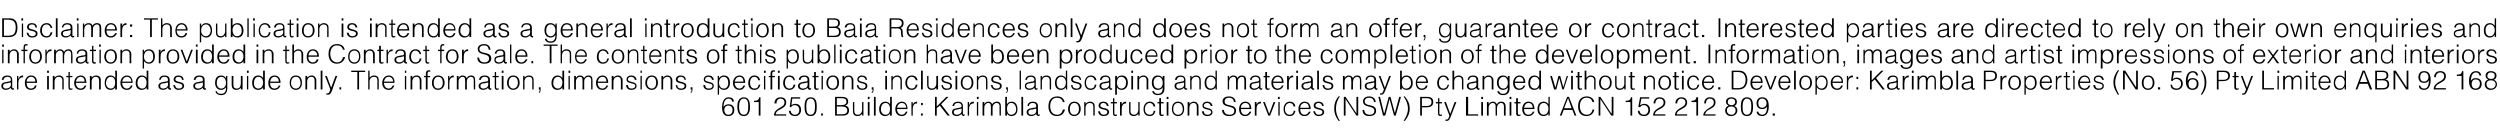
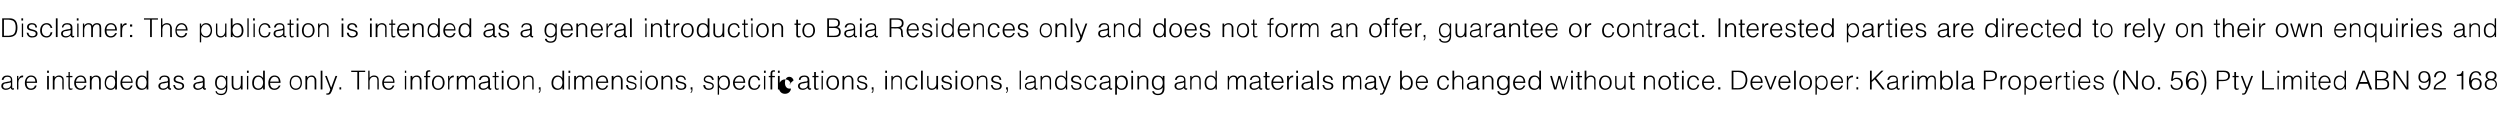
<svg xmlns="http://www.w3.org/2000/svg" version="1.1" width="573px" height="30.7px" viewBox="0 -1 573 30.7" style="top:-1px">
  <desc>Disclaimer: The publication is intended as a general introduction to Baia Residences only and does not form an offer,...</desc>
  <defs />
  <g id="Polygon19719">
-     <path d="m167.8 22.3c0-.4-.3-.7-.8-.7c-1 0-1.1 1.1-1.2 1.9c.3-.3.5-.6 1.2-.6c.8 0 1.3.5 1.3 1.3c0 .9-.5 1.4-1.4 1.4c-.8 0-1.4-.5-1.4-2c0-1 .3-2.3 1.5-2.3c.7 0 1.2.3 1.2 1h-.4zm-1.8 1.9c0 .5.3 1.1.9 1.1c.8 0 1-.6 1-1.1c0-.6-.3-1-1-1c-.6 0-.9.5-.9 1zm4.5-2.6c-.9 0-1.1.9-1.1 1.9c0 1.1.3 1.8 1.1 1.8c.9 0 1-1 1-1.9c0-.9-.1-1.8-1-1.8zm1.4 1.9c0 1.1-.3 2.1-1.4 2.1c-1.2 0-1.5-1-1.5-2.2c0-1 .3-2.1 1.5-2.1c1.2 0 1.4 1.2 1.4 2.2zm2-1.1h-1.1s.05-.28 0-.3c.7 0 1.1-.1 1.2-.8c.02-.02.3 0 .3 0v4.2h-.4v-3.1zm3.6.3c0-.9.6-1.4 1.4-1.4c.9 0 1.3.5 1.3 1.2c0 1.1-1.2 1.4-1.8 1.8c-.3.2-.6.5-.6.9h2.4v.3h-2.8c0-.4.1-.7.3-1c.9-1 2.1-1 2.1-2c0-.6-.4-.9-.9-.9c-.6 0-1 .5-.9 1.1h-.5zm3.7 1.7c.1.6.5.9 1 .9c.7 0 1-.5 1-1.1c0-.6-.4-1.1-1-1.1c-.4 0-.7.1-.9.5c-.02-.04-.3-.1-.3-.1l.3-2.2h2.1v.3h-1.8s-.24 1.47-.2 1.5c.3-.2.5-.3.9-.3c.8 0 1.3.5 1.3 1.4c0 .9-.6 1.4-1.3 1.4c-.8 0-1.4-.3-1.5-1.2h.4zm4.6-2.8c-.9 0-1 .9-1 1.9c0 1.1.2 1.8 1 1.8c.9 0 1-1 1-1.9c0-.9-.1-1.8-1-1.8zm1.4 1.9c0 1.1-.2 2.1-1.4 2.1c-1.2 0-1.4-1-1.4-2.2c0-1 .2-2.1 1.4-2.1c1.3 0 1.4 1.2 1.4 2.2zm1 2v-.5h.4v.5h-.4zm3.6-.3s1.03-.04 1 0c.9 0 1.4-.2 1.4-.9c0-.7-.6-.9-1.3-.9c-.02.05-1.1 0-1.1 0v1.8zm0-2.1h1c.9 0 1.2-.3 1.2-.8c0-.6-.4-.8-1.3-.8c.03.04-.9 0-.9 0v1.6zm-.4 2.4v-4.3h1.5c1.1 0 1.5.4 1.5 1.1c0 .6-.4.8-.7.9c.6.1.9.5.9 1.1c0 .9-.6 1.2-1.5 1.2c.05.01-1.7 0-1.7 0zm6.2-3.1h.3v3.1h-.3s-.03-.42 0-.4c-.2.2-.5.5-1 .5c-.9 0-1.1-.5-1.1-1.1c-.04-.05 0-2.1 0-2.1h.3s.02 2.04 0 2c0 .6.3.9.8.9c.6 0 1-.5 1-1.2c-.03 0 0-1.7 0-1.7zm1.3 3.1v-3.1h.4v3.1h-.4zm0-3.8v-.5h.4v.5h-.4zm1.4 3.8v-4.3h.4v4.3h-.4zm2.7-2.9c-.8 0-1.1.7-1.1 1.5c0 .7.5 1.2 1.1 1.2c.7 0 1-.6 1-1.4c0-.7-.4-1.3-1-1.3zm1-1.4h.4v4.3h-.4v-.5s.03-.03 0 0c-.2.4-.7.6-1.1.6c-1 0-1.4-.7-1.4-1.6c0-.9.5-1.7 1.4-1.7c.5 0 .9.2 1.1.6c.04 0 0-1.7 0-1.7zm3.7 2.5c0-.6-.4-1.1-1-1.1c-.7 0-1 .6-1.1 1.1h2.1zm-2.1.3c0 .7.4 1.3 1.1 1.3c.4 0 .8-.3.9-.7h.4c-.2.5-.5 1-1.3 1c-1 0-1.5-.7-1.5-1.6c0-.9.6-1.7 1.5-1.7c.8 0 1.3.6 1.3 1.7h-2.4zm3.6 1.5h-.3v-3.1h.3v.6s.03-.01 0 0c.2-.5.5-.7 1-.7v.4c-.8 0-1 .6-1 1.3v1.5zm1.9 0v-.5h.4v.5h-.4zm0-2.4v-.5h.4v.5h-.4zm3.2 2.4v-4.3h.4v2.2l2.2-2.2h.5l-1.7 1.7l2 2.6h-.5l-1.8-2.3l-.7.6v1.7h-.4zm6.1-1.6c-.3.1-.7.1-1 .2c-.5 0-.8.2-.8.6c0 .4.3.6.6.6c.6 0 1.2-.3 1.2-.9v-.5zm-.6-.2c.1 0 .3 0 .4-.1c.2-.1.2-.2.2-.3c0-.4-.3-.7-.8-.7c-.5 0-.9.2-.9.7h-.4c.1-.7.6-1 1.3-1c.6 0 1.1.3 1.1 1v1.7c0 .3.1.3.4.2v.3c-.1 0-.2.1-.3.1c0 0-.1 0-.1-.1c-.3 0-.3-.2-.3-.4c-.3.3-.7.5-1.2.5c-.5 0-1-.3-1-.9c0-.5.3-.8 1.1-.9l.5-.1zm2.3 1.8h-.3v-3.1h.3v.6h.1c.1-.5.4-.7 1-.7v.4c-.8 0-1.1.6-1.1 1.3c.04-.01 0 1.5 0 1.5zm1.8 0v-3.1h.3v3.1h-.3zm0-3.8v-.5h.4v.5h-.4zm1.7 3.8h-.4v-3.1h.4v.5s-.03-.03 0 0c.2-.4.5-.6.9-.6c.6 0 .8.3.9.6c.2-.4.6-.6 1.1-.6c.8 0 .9.6.9 1.2c.02.05 0 2 0 2h-.3s-.03-2.14 0-2.1c0-.5-.2-.8-.7-.8c-.3 0-.5.2-.7.4c-.2.2-.2.6-.2.8c-.01.04 0 1.7 0 1.7h-.4s.03-2.14 0-2.1c0-.5-.1-.8-.6-.8c-.3 0-.6.2-.7.4c-.2.2-.2.6-.2.8c-.04.04 0 1.7 0 1.7zm6.2-.2c.6 0 1.1-.5 1.1-1.2c0-.8-.4-1.5-1.1-1.5c-.7 0-1 .6-1 1.3c0 .8.3 1.4 1 1.4zm-1 .2h-.4v-4.3h.4s-.05 1.7 0 1.7c.2-.4.6-.6 1.1-.6c.9 0 1.3.8 1.3 1.7c0 .9-.4 1.6-1.4 1.6c-.4 0-.8-.2-1-.6c-.03-.03 0 0 0 0v.5zm3.3 0v-4.3h.4v4.3h-.4zm3.4-1.6c-.3.1-.6.1-.9.2c-.6 0-.9.2-.9.6c0 .4.3.6.7.6c.6 0 1.1-.3 1.1-.9v-.5zm-.6-.2c.1 0 .4 0 .5-.1c.1-.1.1-.2.1-.3c0-.4-.2-.7-.8-.7c-.5 0-.8.2-.9.7h-.3c0-.7.6-1 1.2-1c.7 0 1.2.3 1.2 1v1.7c0 .3 0 .3.4.2v.3c-.1 0-.2.1-.3.1c-.1 0-.1 0-.2-.1c-.2 0-.3-.2-.3-.4c-.3.3-.7.5-1.1.5c-.6 0-1.1-.3-1.1-.9c0-.5.4-.8 1.1-.9l.5-.1zm6.7-1.3c-.2-.7-.6-1-1.4-1c-1 0-1.5.9-1.5 1.9c0 1 .4 2 1.6 2c.7 0 1.2-.5 1.3-1.2h.5c-.2.8-.7 1.5-1.9 1.5c-1.3 0-1.9-1-1.9-2.2c0-1.7.9-2.3 2.1-2.3c.8 0 1.5.5 1.6 1.3h-.4zm1.2 1.6c0-.9.5-1.7 1.4-1.7c1 0 1.5.7 1.5 1.7c0 .9-.6 1.6-1.5 1.6c-.8 0-1.4-.6-1.4-1.6zm1.4-1.4c-.7 0-1 .7-1 1.4c0 .7.3 1.3 1 1.3c.8 0 1.1-.7 1.1-1.3c0-.8-.3-1.4-1.1-1.4zm2.6 2.9h-.3v-3.1h.3v.4c.3-.3.6-.5 1-.5c.4 0 .7.1 1 .5c.1.2.1.4.1.7c.02-.02 0 2 0 2h-.3s-.04-2.02 0-2c0-.6-.3-.9-.8-.9c-.5 0-.8.3-.9.6c-.1.2-.1.4-.1.6c.01.04 0 1.7 0 1.7zm3.3-1c.1.6.4.8.9.8c.5 0 .8-.3.8-.6c0-.9-2-.3-2-1.5c0-.5.4-.9 1.1-.9c.6 0 1.1.3 1.2 1h-.4c-.1-.5-.4-.7-.8-.7c-.5 0-.7.3-.7.6c0 .8 2 .3 2 1.5c0 .6-.6.9-1.3.9c-.7 0-1.2-.5-1.2-1.1h.4zm3.9 1c-.1 0-.2.1-.4.1c-.3 0-.5-.2-.5-.6c-.04-.02 0-2.3 0-2.3h-.5v-.3h.5v-.9h.3v.9h.6v.3h-.6s.02 2.13 0 2.1c0 .3 0 .5.3.5c.1 0 .2 0 .3-.1v.3zm1.1 0h-.4v-3.1h.4v.6s-.03-.01 0 0c.2-.5.5-.7 1-.7v.4c-.8 0-1 .6-1 1.3c-.04-.01 0 1.5 0 1.5zm3.8-3.1h.3v3.1h-.3s-.02-.42 0-.4c-.2.2-.5.5-1 .5c-.9 0-1.1-.5-1.1-1.1c-.03-.05 0-2.1 0-2.1h.3s.03 2.04 0 2c0 .6.3.9.8.9c.6 0 1-.5 1-1.2c-.02 0 0-1.7 0-1.7zm3.5 1c-.1-.5-.4-.8-.9-.8c-.7 0-1.1.7-1.1 1.4c0 .6.3 1.3 1.1 1.3c.5 0 .9-.3.9-.9h.4c-.1.7-.5 1.2-1.3 1.2c-1 0-1.4-.7-1.4-1.6c0-.9.5-1.7 1.4-1.7c.7 0 1.2.4 1.3 1.1h-.4zm2.3 2.1c-.1 0-.2.1-.4.1c-.4 0-.6-.2-.6-.6c.03-.02 0-2.3 0-2.3h-.4v-.3h.4v-.9h.4v.9h.6v.3h-.6s-.02 2.13 0 2.1c0 .3 0 .5.3.5c.1 0 .2 0 .3-.1v.3zm.7 0v-3.1h.4v3.1h-.4zm0-3.8v-.5h.4v.5h-.4zm1.2 2.3c0-.9.4-1.7 1.4-1.7c1 0 1.4.7 1.4 1.7c0 .9-.5 1.6-1.4 1.6c-.8 0-1.4-.6-1.4-1.6zm1.4-1.4c-.8 0-1.1.7-1.1 1.4c0 .7.4 1.3 1.1 1.3c.8 0 1.1-.7 1.1-1.3c-.1-.8-.3-1.4-1.1-1.4zm2.6 2.9h-.4v-3.1h.4v.4c.3-.3.6-.5 1-.5c.4 0 .7.1.9.5c.2.2.2.4.2.7v2h-.4s.04-2.02 0-2c0-.6-.2-.9-.8-.9c-.4 0-.7.3-.8.6c-.1.2-.1.4-.1.6c-.01.04 0 1.7 0 1.7zm3.3-1c.1.6.3.8.9.8c.5 0 .8-.3.8-.6c0-.9-2-.3-2-1.5c0-.5.4-.9 1.1-.9c.6 0 1.1.3 1.2 1h-.4c-.1-.5-.4-.7-.8-.7c-.5 0-.8.3-.8.6c0 .8 2 .3 2 1.5c0 .6-.5.9-1.2.9c-.8 0-1.2-.5-1.2-1.1h.4zm4.6-.3c.1.8.6 1.1 1.3 1.1c.8 0 1.1-.4 1.1-.9c0-1.4-2.7-.5-2.7-2.2c0-.6.5-1.1 1.5-1.1c1 0 1.5.6 1.5 1.3h-.4c0-.7-.5-1-1.1-1c-.8 0-1.1.5-1 1c.1 1.1 2.6.3 2.6 2c0 .8-.6 1.2-1.6 1.2c-.9 0-1.6-.4-1.6-1.4h.4zm5.9-.5c0-.6-.3-1.1-1-1.1c-.6 0-1 .6-1 1.1h2zm-2 .3c0 .7.3 1.3 1 1.3c.5 0 .8-.3 1-.7h.4c-.2.5-.6 1-1.4 1c-1 0-1.4-.7-1.4-1.6c0-.9.5-1.7 1.4-1.7c.9 0 1.4.6 1.4 1.7h-2.4zm3.6 1.5h-.4v-3.1h.4v.6s-.03-.01 0 0c.2-.5.5-.7 1-.7v.4c-.8 0-1 .6-1 1.3c-.04-.01 0 1.5 0 1.5zm1.5-3.1h.4l1 2.7l1-2.7h.4l-1.2 3.1h-.4l-1.2-3.1zm3.5 3.1v-3.1h.3v3.1h-.3zm-.1-3.8v-.5h.4v.5h-.4zm3.6 1.7c-.1-.5-.4-.8-.9-.8c-.7 0-1.1.7-1.1 1.4c0 .6.3 1.3 1.1 1.3c.5 0 .9-.3.9-.9h.4c-.1.7-.5 1.2-1.3 1.2c-1 0-1.4-.7-1.4-1.6c0-.9.5-1.7 1.4-1.7c.7 0 1.2.4 1.3 1.1h-.4zm3.5.3c0-.6-.3-1.1-1-1.1c-.6 0-1 .6-1 1.1h2zm-2 .3c0 .7.3 1.3 1 1.3c.5 0 .8-.3 1-.7h.4c-.2.5-.6 1-1.4 1c-1 0-1.4-.7-1.4-1.6c0-.9.5-1.7 1.4-1.7c.9 0 1.4.6 1.4 1.7H298zm3.4.5c.1.6.4.8.9.8c.5 0 .8-.3.8-.6c0-.9-2-.3-2-1.5c0-.5.4-.9 1.1-.9c.7 0 1.1.3 1.2 1h-.4c0-.5-.4-.7-.8-.7c-.5 0-.7.3-.7.6c0 .8 2 .3 2 1.5c0 .6-.6.9-1.3.9c-.7 0-1.1-.5-1.2-1.1h.4zm5.7-3.4c-.6.8-.9 1.8-.9 2.8c0 1 .3 1.9.9 2.8h-.3c-.7-1-1-1.7-1-2.8c0-1.1.3-2 1-2.8h.3zm1.3.6v3.8h-.4v-4.3h.4l2.5 3.8v-3.8h.4v4.3h-.4l-2.5-3.8zm4.3 2.5c0 .8.6 1.1 1.2 1.1c.8 0 1.1-.4 1.1-.9c0-1.4-2.6-.5-2.6-2.2c0-.6.5-1.1 1.4-1.1c1 0 1.5.6 1.5 1.3h-.4c0-.7-.5-1-1.1-1c-.8 0-1.1.5-1 1c.2 1.1 2.6.3 2.6 2c0 .8-.6 1.2-1.6 1.2c-.9 0-1.5-.4-1.5-1.4h.4zm7 .7l1-3.7h.4l-1.2 4.3h-.4l-1-3.8l-1 3.8h-.5l-1.1-4.3h.4l.9 3.7h.1l1-3.7h.4l1 3.7zm2 1.8c.6-.9 1-1.8 1-2.8c0-1-.4-2-1-2.8h.3c.7.9 1.1 1.6 1.1 2.8c0 1.1-.4 1.9-1.1 2.8h-.3zm3.8-1.2v-4.3h1.6c1.1 0 1.4.5 1.4 1.2c0 1-.8 1.2-1.6 1.2h-1v1.9h-.4zm1.4-2.2c.7 0 1.2-.2 1.2-.9c0-.6-.3-.9-1.1-.9c0 .04-1.1 0-1.1 0v1.8s.98-.04 1 0zm3.6 2.2c-.1 0-.2.1-.4.1c-.3 0-.5-.2-.5-.6c-.05-.02 0-2.3 0-2.3h-.5v-.3h.5v-.9h.3v.9h.6v.3h-.6v2.1c0 .3 0 .5.3.5c.1 0 .2 0 .3-.1v.3zm.8.9h.3c.4 0 .5-.6.6-.9l-1.2-3.1h.4l1 2.7l1-2.7h.4s-1.17 3.07-1.2 3.1c-.3.8-.5 1.2-1 1.2h-.3v-.3zm4.7-.9v-4.3h.5v4h2.3v.3H336zm3.5 0v-3.1h.4v3.1h-.4zm0-3.8v-.5h.4v.5h-.4zm1.7 3.8h-.4v-3.1h.4v.5s.01-.03 0 0c.2-.4.6-.6 1-.6c.5 0 .7.3.9.6c.2-.4.5-.6 1-.6c.8 0 1 .6 1 1.2c-.04.05 0 2 0 2h-.4v-2.1c0-.5-.2-.8-.7-.8c-.2 0-.5.2-.7.4c-.1.2-.2.6-.2.8c.03.04 0 1.7 0 1.7h-.3s-.03-2.14 0-2.1c0-.5-.2-.8-.7-.8c-.3 0-.5.2-.7.4c-.2.2-.2.6-.2.8c-.01.04 0 1.7 0 1.7zm4.8 0v-3.1h.4v3.1h-.4zm0-3.8v-.5h.4v.5h-.4zm2.5 3.8c-.1 0-.3.1-.4.1c-.4 0-.6-.2-.6-.6v-2.3h-.4v-.3h.4v-.9h.4v.9h.6v.3h-.6s-.03 2.13 0 2.1c0 .3 0 .5.3.5c.1 0 .2 0 .3-.1v.3zm2.8-1.8c0-.6-.3-1.1-1-1.1c-.6 0-.9.6-1 1.1h2zm-2 .3c0 .7.3 1.3 1 1.3c.5 0 .9-.3 1-.7h.4c-.2.5-.6 1-1.4 1c-1 0-1.4-.7-1.4-1.6c0-.9.5-1.7 1.4-1.7c.9 0 1.4.6 1.4 1.7h-2.4zm4.5-1.4c-.7 0-1.1.7-1 1.5c0 .7.4 1.2 1 1.2c.7 0 1.1-.6 1.1-1.4c0-.7-.4-1.3-1.1-1.3zm1.1-1.4h.3v4.3h-.3v-.5s-.03-.03 0 0c-.2.4-.7.6-1.1.6c-1 0-1.4-.7-1.4-1.6c0-.9.4-1.7 1.4-1.7c.4 0 .9.2 1.1.6c-.02 0 0-1.7 0-1.7zm2.6 4.3l1.7-4.3h.4l1.7 4.3h-.4l-.5-1.3h-2l-.5 1.3h-.4zm1-1.7h1.7l-.8-2.3l-.9 2.3zm6.5-1.4c-.2-.7-.6-1-1.4-1c-1 0-1.5.9-1.5 1.9c0 1 .4 2 1.6 2c.7 0 1.2-.5 1.3-1.2h.4c-.1.8-.7 1.5-1.8 1.5c-1.4 0-1.9-1-1.9-2.2c0-1.7.9-2.3 2-2.3c.9 0 1.6.5 1.7 1.3h-.4zm1.8-.7v3.8h-.4v-4.3h.4l2.5 3.8h.1v-3.8h.4v4.3h-.5l-2.5-3.8zm6.9.7h-1.1s.03-.28 0-.3c.7 0 1.1-.1 1.2-.8c0-.02.3 0 .3 0v4.2h-.4v-3.1zm2.1 2c0 .6.5.9 1 .9c.6 0 1-.5 1-1.1c0-.6-.4-1.1-1-1.1c-.4 0-.7.1-.9.5c-.05-.04-.4-.1-.4-.1l.4-2.2h2.1v.3h-1.8s-.27 1.47-.3 1.5c.4-.2.6-.3 1-.3c.7 0 1.3.5 1.3 1.4c0 .9-.6 1.4-1.3 1.4c-.8 0-1.5-.3-1.5-1.2h.4zm3.2-1.7c0-.9.6-1.4 1.4-1.4c.8 0 1.3.5 1.3 1.2c0 1.1-1.2 1.4-1.8 1.8c-.3.2-.6.5-.6.9h2.4v.3h-2.8c0-.4.1-.7.3-1c.9-1 2.1-1 2.1-2c0-.6-.4-.9-1-.9c-.5 0-.9.5-.9 1.1h-.4zm5 0c0-.9.6-1.4 1.4-1.4c.8 0 1.3.5 1.3 1.2c0 1.1-1.2 1.4-1.8 1.8c-.3.2-.6.5-.6.9h2.4v.3h-2.8c0-.4.1-.7.3-1c.9-1 2.1-1 2.1-2c0-.6-.4-.9-1-.9c-.5 0-.9.5-.9 1.1h-.4zm4.8-.3h-1.1s-.02-.28 0-.3c.6 0 1-.1 1.1-.8c.05-.02.4 0 .4 0v4.2h-.4v-3.1zm1.8.3c0-.9.5-1.4 1.3-1.4c.9 0 1.3.5 1.3 1.2c0 1.1-1.2 1.4-1.8 1.8c-.3.2-.5.5-.6.9h2.4v.3h-2.8c0-.4.1-.7.4-1c.9-1 2-1 2-2c0-.6-.4-.9-.9-.9c-.6 0-.9.5-.9 1.1h-.4zm5.2 1.6c0 .6.4 1 1.1 1c.5 0 .9-.4.9-1c0-.6-.4-.9-1-.9c-.6 0-1 .3-1 .9zm.2-1.9c0 .5.4.7.9.7c.4 0 .8-.2.8-.8c0-.4-.3-.7-.9-.7c-.5 0-.8.3-.8.8zm-.4-.1c0-.6.5-1 1.2-1c.6 0 1.3.3 1.3 1c0 .5-.2.8-.6 1c.4.1.7.5.7 1c0 .8-.6 1.3-1.5 1.3c-.6 0-1.3-.4-1.3-1.3c0-.5.3-.9.8-1.1c-.4-.2-.6-.4-.6-.9zm4.8-.7c-.8 0-1 .9-1 1.9c0 1.1.2 1.8 1 1.8c.9 0 1-1 1-1.9c0-.9-.1-1.8-1-1.8zm1.4 1.9c0 1.1-.2 2.1-1.4 2.1c-1.2 0-1.4-1-1.4-2.2c0-1 .2-2.1 1.4-2.1c1.3 0 1.4 1.2 1.4 2.2zm1.2 1.1c.1.4.4.7.9.7c1 0 1.1-1.1 1.1-1.9c-.2.4-.6.6-1.1.6c-.8 0-1.3-.5-1.3-1.3c0-.8.4-1.4 1.3-1.4c1.2 0 1.5.9 1.5 2.1c0 1.5-.6 2.2-1.5 2.2c-.7 0-1.2-.3-1.3-1h.4zm0-1.9c0 .6.3 1 .9 1c.6 0 1-.5 1-1c0-.7-.4-1.1-1-1.1c-.6 0-.9.4-.9 1.1zm3.3 2.8v-.5h.5v.5h-.5z" stroke="none" fill="#000" />
-   </g>
+     </g>
  <g id="Polygon19718">
-     <path d="m2.5 17.9c-.3.1-.7.1-1 .2c-.5 0-.8.2-.8.6c0 .4.3.6.6.6c.6 0 1.2-.3 1.2-.9v-.5zm-.6-.2c.1 0 .3 0 .4-.1c.2-.1.2-.2.2-.3c0-.4-.2-.7-.8-.7c-.5 0-.8.2-.9.7h-.4c.1-.7.6-1 1.3-1c.6 0 1.1.3 1.1 1v1.7c0 .3.1.3.4.2v.3c-.1 0-.2.1-.3.1c0 0-.1 0-.1-.1c-.3 0-.3-.2-.3-.4c-.3.3-.7.5-1.2.5c-.5 0-1-.3-1-.9c0-.5.3-.8 1.1-.9l.5-.1zm2.3 1.8h-.3v-3.1h.3v.6h.1c.2-.5.4-.7 1-.7v.4c-.8 0-1.1.6-1.1 1.3c.04-.01 0 1.5 0 1.5zm3.9-1.8c0-.6-.3-1.1-1-1.1c-.6 0-1 .6-1 1.1h2zm-2 .3c0 .7.3 1.3 1 1.3c.5 0 .8-.3.9-.7h.4c-.1.5-.5 1-1.3 1c-1 0-1.4-.7-1.4-1.6c0-.9.5-1.7 1.4-1.7c.9 0 1.4.6 1.4 1.7H6.1zm4.7 1.5v-3.1h.4v3.1h-.4zm0-3.8v-.5h.4v.5h-.4zm1.7 3.8h-.4v-3.1h.4v.4c.3-.3.6-.5 1-.5c.4 0 .7.1 1 .5c.1.2.1.4.1.7v2h-.3s-.05-2.02 0-2c0-.6-.3-.9-.9-.9c-.4 0-.7.3-.8.6c-.1.2-.1.4-.1.6c.01.04 0 1.7 0 1.7zm4.1 0c-.1 0-.2.1-.4.1c-.4 0-.5-.2-.5-.6c-.05-.02 0-2.3 0-2.3h-.5v-.3h.5v-.9h.3v.9h.6v.3h-.6v2.1c0 .3 0 .5.3.5c.1 0 .2 0 .3-.1v.3zm2.8-1.8c0-.6-.3-1.1-.9-1.1c-.7 0-1 .6-1.1 1.1h2zm-2 .3c0 .7.4 1.3 1.1 1.3c.4 0 .8-.3.9-.7h.4c-.2.5-.5 1-1.3 1c-1 0-1.5-.7-1.5-1.6c0-.9.6-1.7 1.5-1.7c.8 0 1.3.6 1.3 1.7h-2.4zm3.6 1.5h-.4v-3.1h.4v.4c.3-.3.6-.5 1-.5c.4 0 .7.1 1 .5c.1.2.1.4.1.7v2h-.4s.05-2.02 0-2c0-.6-.2-.9-.8-.9c-.4 0-.7.3-.8.6c-.1.2-.1.4-.1.6v1.7zm4.4-2.9c-.7 0-1.1.7-1.1 1.5c0 .7.5 1.2 1.1 1.2c.7 0 1-.6 1-1.4c0-.7-.3-1.3-1-1.3zm1-1.4h.4v4.3h-.4v-.5s.04-.03 0 0c-.2.4-.6.6-1 .6c-1 0-1.4-.7-1.4-1.6c0-.9.4-1.7 1.3-1.7c.5 0 .9.2 1.1.6c.05 0 0-1.7 0-1.7zm3.7 2.5c0-.6-.4-1.1-1-1.1c-.7 0-1 .6-1.1 1.1h2.1zM28 18c0 .7.4 1.3 1.1 1.3c.4 0 .8-.3.9-.7h.4c-.2.5-.5 1-1.3 1c-1 0-1.5-.7-1.5-1.6c0-.9.6-1.7 1.5-1.7c.8 0 1.3.6 1.3 1.7H28zm4.6-1.4c-.8 0-1.1.7-1.1 1.5c0 .7.5 1.2 1.1 1.2c.7 0 1-.6 1-1.4c0-.7-.4-1.3-1-1.3zm1-1.4h.4v4.3h-.4v-.5s.02-.03 0 0c-.2.4-.7.6-1.1.6c-1 0-1.4-.7-1.4-1.6c0-.9.5-1.7 1.4-1.7c.5 0 .9.2 1.1.6c.04 0 0-1.7 0-1.7zm4.9 2.7c-.3.1-.6.1-.9.2c-.6 0-.9.2-.9.6c0 .4.3.6.7.6c.5 0 1.1-.3 1.1-.9v-.5zm-.6-.2c.1 0 .4 0 .5-.1c.1-.1.1-.2.1-.3c0-.4-.2-.7-.8-.7c-.5 0-.8.2-.9.7h-.3c0-.7.6-1 1.2-1c.7 0 1.2.3 1.2 1v1.7c0 .3 0 .3.3.2v.3s-.1.1-.2.1c-.1 0-.1 0-.2-.1c-.2 0-.3-.2-.3-.4c-.3.3-.7.5-1.1.5c-.6 0-1.1-.3-1.1-.9c0-.5.4-.8 1.1-.9l.5-.1zm2.2.8c.1.6.4.8.9.8c.6 0 .8-.3.8-.6c0-.9-2-.3-2-1.5c0-.5.4-.9 1.1-.9c.7 0 1.1.3 1.2 1h-.4c0-.5-.4-.7-.8-.7c-.5 0-.7.3-.7.6c0 .8 2 .3 2 1.5c0 .6-.6.9-1.3.9c-.7 0-1.1-.5-1.2-1.1h.4zm6.4-.6c-.3.1-.6.1-.9.2c-.6 0-.9.2-.9.6c0 .4.3.6.7.6c.5 0 1.1-.3 1.1-.9v-.5zm-.6-.2c.1 0 .3 0 .5-.1c.1-.1.1-.2.1-.3c0-.4-.2-.7-.8-.7c-.5 0-.8.2-.9.7h-.4c.1-.7.6-1 1.3-1c.7 0 1.2.3 1.2 1v1.7c0 .3 0 .3.3.2v.3s-.2.1-.3.1s-.1 0-.1-.1c-.3 0-.3-.2-.3-.4c-.3.3-.7.5-1.2.5c-.5 0-1-.3-1-.9c0-.5.4-.8 1.1-.9l.5-.1zm4.8-1.1c-.6 0-1 .5-1 1.3c-.1.7.3 1.4 1 1.4c.7 0 1.1-.6 1.1-1.3c0-.8-.4-1.4-1.1-1.4zm1.1-.2h.3s.02 2.81 0 2.8c0 .8-.3 1.6-1.4 1.6c-.9 0-1.3-.5-1.3-.9h.3c.1.5.5.6 1 .6c1 0 1.1-.8 1.1-1.5c-.3.4-.7.6-1.1.6c-1 0-1.4-.8-1.4-1.6c0-1 .4-1.7 1.4-1.7c.4 0 .8.2 1.1.6c-.05.05 0 0 0 0v-.5zm3.4 0h.4v3.1h-.4v-.4c-.2.2-.4.5-1 .5c-.8 0-1.1-.5-1.1-1.1v-2.1h.4s-.03 2.04 0 2c0 .6.2.9.8.9c.6 0 .9-.5.9-1.2c.01 0 0-1.7 0-1.7zm1.4 3.1v-3.1h.3v3.1h-.3zm0-3.8v-.5h.4v.5h-.4zm2.6.9c-.7 0-1 .7-1 1.5c0 .7.4 1.2 1 1.2c.7 0 1.1-.6 1.1-1.4c0-.7-.4-1.3-1.1-1.3zm1.1-1.4h.4v4.3h-.4v-.5s-.02-.03 0 0c-.2.4-.7.6-1.1.6c-1 0-1.4-.7-1.4-1.6c0-.9.4-1.7 1.4-1.7c.4 0 .9.2 1.1.6v-1.7zm3.6 2.5c0-.6-.3-1.1-1-1.1c-.6 0-.9.6-1 1.1h2zm-2 .3c0 .7.3 1.3 1 1.3c.5 0 .9-.3 1-.7h.4c-.2.5-.6 1-1.4 1c-1 0-1.4-.7-1.4-1.6c0-.9.5-1.7 1.4-1.7c.9 0 1.4.6 1.4 1.7h-2.4zm4.5 0c0-.9.4-1.7 1.4-1.7c1 0 1.4.7 1.4 1.7c0 .9-.5 1.6-1.4 1.6c-.8 0-1.4-.6-1.4-1.6zm1.4-1.4c-.8 0-1.1.7-1.1 1.4c0 .7.4 1.3 1.1 1.3c.8 0 1.1-.7 1.1-1.3c-.1-.8-.3-1.4-1.1-1.4zm2.6 2.9h-.4v-3.1h.4v.4c.3-.3.6-.5 1-.5c.4 0 .7.1.9.5c.2.2.2.4.2.7v2h-.4s.04-2.02 0-2c0-.6-.2-.9-.8-.9c-.4 0-.7.3-.8.6c-.1.2-.1.4-.1.6c-.01.04 0 1.7 0 1.7zm3.1 0v-4.3h.4v4.3h-.4zm1.3.9h.3c.4 0 .5-.6.6-.9c.04.04-1.2-3.1-1.2-3.1h.4l1 2.7l1-2.7h.4s-1.14 3.07-1.1 3.1c-.3.8-.5 1.2-1 1.2h-.4v-.3zm3-.9v-.5h.4v.5h-.4zm2.7-4.3h3.2v.3h-1.4v4h-.4v-4h-1.4v-.3zm3.9 4.3v-4.3h.3s.03 1.64 0 1.6c.3-.3.6-.5 1-.5c.4 0 .8.1 1 .5c.1.2.1.4.1.7c.04-.02 0 2 0 2h-.3s-.02-2.02 0-2c0-.6-.2-.9-.8-.9c-.5 0-.8.3-.9.6c-.1.2-.1.4-.1.6c.03.04 0 1.7 0 1.7h-.3zm5.7-1.8c0-.6-.4-1.1-1-1.1c-.7 0-1 .6-1.1 1.1h2.1zM88 18c0 .7.4 1.3 1.1 1.3c.4 0 .8-.3.9-.7h.4c-.2.5-.5 1-1.3 1c-1 0-1.5-.7-1.5-1.6c0-.9.6-1.7 1.5-1.7c.8 0 1.4.6 1.3 1.7H88zm4.8 1.5v-3.1h.3v3.1h-.3zm0-3.8v-.5h.3v.5h-.3zm1.7 3.8h-.4v-3.1h.4s-.02.44 0 .4c.3-.3.5-.5 1-.5c.4 0 .7.1.9.5c.2.2.2.4.2.7c-.02-.02 0 2 0 2h-.4s.03-2.02 0-2c0-.6-.2-.9-.8-.9c-.4 0-.7.3-.8.6c-.1.2-.1.4-.1.6c-.02.04 0 1.7 0 1.7zm2.7-2.8v-.3h.4s.05-.49 0-.5c0-.5.2-.8.7-.8h.3v.4c-.1-.1-.1-.1-.2-.1c-.4 0-.4.3-.4.6v.4h.6v.3h-.6v2.8h-.4v-2.8h-.4zM99 18c0-.9.5-1.7 1.4-1.7c1 0 1.5.7 1.5 1.7c0 .9-.6 1.6-1.5 1.6c-.8 0-1.4-.6-1.4-1.6zm1.4-1.4c-.7 0-1 .7-1 1.4c0 .7.3 1.3 1 1.3c.8 0 1.1-.7 1.1-1.3c0-.8-.3-1.4-1.1-1.4zm2.6 2.9h-.3v-3.1h.3v.6s.04-.01 0 0c.2-.5.5-.7 1-.7v.4c-.8 0-1 .6-1 1.3c.02-.01 0 1.5 0 1.5zm2.1 0h-.4v-3.1h.4v.5s-.02-.03 0 0c.2-.4.5-.6.9-.6c.6 0 .8.3 1 .6c.2-.4.5-.6 1-.6c.8 0 .9.6.9 1.2c.03.05 0 2 0 2h-.3s-.03-2.14 0-2.1c0-.5-.2-.8-.7-.8c-.3 0-.5.2-.7.4c-.2.2-.2.6-.2.8v1.7h-.4s.04-2.14 0-2.1c0-.5-.1-.8-.6-.8c-.3 0-.5.2-.7.4c-.2.2-.2.6-.2.8c-.03.04 0 1.7 0 1.7zm6.8-1.6c-.3.1-.6.1-.9.2c-.6 0-.9.2-.9.6c0 .4.3.6.7.6c.5 0 1.1-.3 1.1-.9v-.5zm-.6-.2c.1 0 .3 0 .5-.1c.1-.1.1-.2.1-.3c0-.4-.2-.7-.8-.7c-.5 0-.8.2-.9.7h-.4c.1-.7.6-1 1.3-1c.7 0 1.2.3 1.2 1v1.7c0 .3 0 .3.3.2v.3s-.1.1-.2.1c-.1 0-.2 0-.2-.1c-.3 0-.3-.2-.3-.4c-.3.3-.7.5-1.2.5c-.5 0-1-.3-1-.9c0-.5.4-.8 1.1-.9l.5-.1zm3 1.8s-.2.1-.4.1c-.3 0-.5-.2-.5-.6c-.03-.02 0-2.3 0-2.3h-.5v-.3h.5v-.9h.3v.9h.6v.3h-.6s.03 2.13 0 2.1c0 .3 0 .5.3.5c.1 0 .2 0 .3-.1v.3zm.7 0v-3.1h.4v3.1h-.4zm0-3.8v-.5h.4v.5h-.4zm1.2 2.3c0-.9.5-1.7 1.4-1.7c1 0 1.5.7 1.5 1.7c0 .9-.6 1.6-1.5 1.6c-.7 0-1.4-.6-1.4-1.6zm1.4-1.4c-.7 0-1 .7-1 1.4c0 .7.4 1.3 1 1.3c.8 0 1.1-.7 1.1-1.3c0-.8-.3-1.4-1.1-1.4zm2.6 2.9h-.3v-3.1h.3s.04.44 0 .4c.3-.3.6-.5 1-.5c.4 0 .8.1 1 .5c.1.2.1.4.1.7c.04-.02 0 2 0 2h-.3s-.02-2.02 0-2c0-.6-.2-.9-.8-.9c-.5 0-.8.3-.9.6c-.1.2-.1.4-.1.6c.04.04 0 1.7 0 1.7zm3.7.2c0 .3-.2.6-.4.6v-.2s.2-.1.2-.4c-.04.02 0-.2 0-.2h-.2v-.5h.4v.7zm4-3.1c-.8 0-1.1.7-1.1 1.5c0 .7.5 1.2 1.1 1.2c.6 0 1-.6 1-1.4c0-.7-.4-1.3-1-1.3zm1-1.4h.4v4.3h-.4v-.5s0-.03 0 0c-.2.4-.7.6-1.1.6c-1 0-1.4-.7-1.4-1.6c0-.9.5-1.7 1.4-1.7c.4 0 .9.2 1.1.6c.01 0 0-1.7 0-1.7zm1.4 4.3v-3.1h.3v3.1h-.3zm0-3.8v-.5h.4v.5h-.4zm1.7 3.8h-.4v-3.1h.4v.5s-.02-.03 0 0c.2-.4.5-.6.9-.6c.6 0 .8.3 1 .6c.2-.4.5-.6 1-.6c.8 0 .9.6.9 1.2c.03.05 0 2 0 2h-.3s-.03-2.14 0-2.1c0-.5-.2-.8-.7-.8c-.3 0-.5.2-.7.4c-.2.2-.2.6-.2.8v1.7h-.4s.04-2.14 0-2.1c0-.5-.1-.8-.6-.8c-.3 0-.5.2-.7.4c-.2.2-.2.6-.2.8c-.03.04 0 1.7 0 1.7zm7-1.8c0-.6-.3-1.1-.9-1.1c-.7 0-1 .6-1.1 1.1h2zm-2 .3c0 .7.4 1.3 1.1 1.3c.4 0 .8-.3.9-.7h.4c-.2.5-.6 1-1.3 1c-1 0-1.5-.7-1.5-1.6c0-.9.6-1.7 1.5-1.7c.8 0 1.3.6 1.3 1.7H137zm3.6 1.5h-.4v-3.1h.4v.4c.3-.3.6-.5 1-.5c.4 0 .7.1.9.5c.2.2.2.4.2.7v2h-.4s.04-2.02 0-2c0-.6-.2-.9-.8-.9c-.4 0-.7.3-.8.6c-.1.2-.1.4-.1.6c-.01.04 0 1.7 0 1.7zm3.3-1c.1.6.3.8.9.8c.5 0 .8-.3.8-.6c0-.9-2-.3-2-1.5c0-.5.4-.9 1.1-.9c.6 0 1.1.3 1.2 1h-.4c-.1-.5-.4-.7-.9-.7c-.4 0-.7.3-.7.6c0 .8 2 .3 2 1.5c0 .6-.5.9-1.2.9c-.8 0-1.2-.5-1.2-1.1h.4zm2.9 1v-3.1h.3v3.1h-.3zm0-3.8v-.5h.3v.5h-.3zm1.1 2.3c0-.9.5-1.7 1.5-1.7c.9 0 1.4.7 1.4 1.7c0 .9-.6 1.6-1.4 1.6c-.8 0-1.5-.6-1.5-1.6zm1.5-1.4c-.8 0-1.1.7-1.1 1.4c0 .7.4 1.3 1.1 1.3c.7 0 1-.7 1-1.3c0-.8-.3-1.4-1-1.4zm2.6 2.9h-.4v-3.1h.4s-.03.44 0 .4c.3-.3.5-.5 1-.5c.3 0 .7.1.9.5c.2.2.2.4.2.7c-.03-.02 0 2 0 2h-.4v-2c0-.6-.2-.9-.8-.9c-.4 0-.7.3-.9.6v.6c-.03.04 0 1.7 0 1.7zm3.2-1c.1.6.4.8 1 .8c.5 0 .7-.3.7-.6c0-.9-2-.3-2-1.5c0-.5.4-.9 1.1-.9c.7 0 1.1.3 1.2 1h-.3c-.1-.5-.4-.7-.9-.7c-.4 0-.7.3-.7.6c0 .8 2 .3 2 1.5c0 .6-.5.9-1.2.9c-.8 0-1.2-.5-1.2-1.1h.3zm3.5 1.2c0 .3-.2.6-.4.6v-.2c.1 0 .2-.1.2-.4v-.2h-.2v-.5h.4s.03.69 0 .7zm2.9-1.2c.1.6.3.8.9.8c.5 0 .8-.3.8-.6c0-.9-2-.3-2-1.5c0-.5.4-.9 1.1-.9c.6 0 1.1.3 1.2 1h-.4c-.1-.5-.4-.7-.9-.7c-.4 0-.7.3-.7.6c0 .8 2 .3 2 1.5c0 .6-.5.9-1.2.9c-.8 0-1.2-.5-1.2-1.1h.4zm4.3.8c.7 0 1.1-.7 1-1.4c0-.8-.4-1.3-1-1.3c-.7 0-1.1.6-1.1 1.4c0 .7.4 1.3 1.1 1.3zm-1.1 1.4h-.3v-4.3h.3v.5s.04.05 0 0c.3-.4.7-.6 1.1-.6c1 0 1.4.7 1.4 1.7c0 .8-.4 1.6-1.4 1.6c-.4 0-.8-.2-1.1-.6c.03.01 0 1.7 0 1.7zm5.6-3c0-.6-.3-1.1-.9-1.1c-.7 0-1 .6-1.1 1.1h2zm-2 .3c0 .7.4 1.3 1.1 1.3c.4 0 .8-.3.9-.7h.4c-.2.5-.5 1-1.3 1c-1 0-1.5-.7-1.5-1.6c0-.9.6-1.7 1.5-1.7c.8 0 1.3.6 1.3 1.7h-2.4zm5.4-.6c-.1-.5-.4-.8-.9-.8c-.7 0-1 .7-1 1.4c0 .6.3 1.3 1 1.3c.6 0 .9-.3 1-.9h.4c-.2.7-.6 1.2-1.4 1.2c-1 0-1.4-.7-1.4-1.6c0-.9.5-1.7 1.4-1.7c.7 0 1.2.4 1.3 1.1h-.4zm1.3 2.1v-3.1h.3v3.1h-.3zm0-3.8v-.5h.4v.5h-.4zm1.1 1v-.3h.4s.03-.49 0-.5c0-.5.2-.8.7-.8h.3v.4c-.1-.1-.2-.1-.2-.1c-.4 0-.4.3-.4.6v.4h.6v.3h-.6v2.8h-.4v-2.8h-.4zm2.1 2.8v-3.1h.4v3.1h-.4zm.4-3.8h-.4v-.5h.4v.5zm3.2 1.7c-.2-.5-.5-.8-1-.8c-.7 0-1 .7-1 1.4c0 .6.3 1.3 1 1.3c.6 0 .9-.3 1-.9h.4c-.1.7-.6 1.2-1.4 1.2c-.9 0-1.4-.7-1.4-1.6c0-.9.5-1.7 1.4-1.7c.8 0 1.2.4 1.3 1.1h-.3zm3.2.5c-.3.1-.6.1-.9.2c-.5 0-.9.2-.9.6c0 .4.4.6.7.6c.6 0 1.1-.3 1.1-.9v-.5zm-.6-.2c.2 0 .4 0 .5-.1c.1-.1.1-.2.1-.3c0-.4-.2-.7-.7-.7c-.5 0-.9.2-.9.7h-.4c0-.7.6-1 1.3-1c.6 0 1.1.3 1.1 1v1.7c0 .3.1.3.4.2v.3c-.1 0-.2.1-.3.1c-.1 0-.1 0-.2-.1c-.2 0-.3-.2-.3-.4c-.3.3-.7.5-1.1.5c-.6 0-1.1-.3-1.1-.9c0-.5.4-.8 1.1-.9l.5-.1zm3.1 1.8c-.1 0-.3.1-.4.1c-.4 0-.6-.2-.6-.6v-2.3h-.4v-.3h.4v-.9h.4v.9h.6v.3h-.6s-.03 2.13 0 2.1c0 .3 0 .5.3.5c.1 0 .2 0 .3-.1v.3zm.7 0v-3.1h.3v3.1h-.3zm0-3.8v-.5h.4v.5h-.4zm1.1 2.3c0-.9.5-1.7 1.5-1.7c1 0 1.4.7 1.4 1.7c0 .9-.5 1.6-1.4 1.6c-.8 0-1.5-.6-1.5-1.6zm1.5-1.4c-.8 0-1.1.7-1.1 1.4c0 .7.4 1.3 1.1 1.3c.7 0 1-.7 1-1.3c0-.8-.3-1.4-1-1.4zm2.6 2.9h-.4v-3.1h.4s-.02.44 0 .4c.3-.3.5-.5 1-.5c.4 0 .7.1.9.5c.2.2.2.4.2.7c-.02-.02 0 2 0 2h-.4s.02-2.02 0-2c0-.6-.2-.9-.8-.9c-.4 0-.7.3-.8.6c-.1.2-.1.4-.1.6c-.02.04 0 1.7 0 1.7zm3.2-1c.2.6.4.8 1 .8c.5 0 .7-.3.7-.6c0-.9-1.9-.3-1.9-1.5c0-.5.4-.9 1-.9c.7 0 1.2.3 1.2 1h-.3c-.1-.5-.4-.7-.9-.7c-.4 0-.7.3-.7.6c0 .8 2 .3 2 1.5c0 .6-.5.9-1.2.9c-.8 0-1.2-.5-1.2-1.1h.3zm3.5 1.2c0 .3-.1.6-.4.6v-.2c.1 0 .2-.1.2-.4v-.2h-.2v-.5h.4s.04.69 0 .7zm2.7-.2v-3.1h.4v3.1h-.4zm0-3.8v-.5h.4v.5h-.4zm1.7 3.8h-.3v-3.1h.3s.02.44 0 .4c.3-.3.6-.5 1-.5c.4 0 .7.1 1 .5c.1.2.1.4.1.7c.02-.02 0 2 0 2h-.3s-.04-2.02 0-2c0-.6-.3-.9-.8-.9c-.5 0-.8.3-.9.6c-.1.2-.1.4-.1.6c.02.04 0 1.7 0 1.7zm5.3-2.1c-.1-.5-.5-.8-.9-.8c-.8 0-1.1.7-1.1 1.4c0 .6.3 1.3 1.1 1.3c.5 0 .8-.3.9-.9h.4c-.1.7-.6 1.2-1.3 1.2c-1 0-1.5-.7-1.5-1.6c0-.9.5-1.7 1.5-1.7c.7 0 1.2.4 1.3 1.1h-.4zm1.2 2.1v-4.3h.4v4.3h-.4zm3.5-3.1h.4v3.1h-.4v-.4c-.2.2-.5.5-1 .5c-.8 0-1.1-.5-1.1-1.1v-2.1h.3s.04 2.04 0 2c0 .6.3.9.8.9c.6 0 1-.5 1-1.2c-.01 0 0-1.7 0-1.7zm1.5 2.1c.1.6.4.8 1 .8c.5 0 .7-.3.7-.6c0-.9-2-.3-2-1.5c0-.5.4-.9 1.1-.9c.7 0 1.1.3 1.2 1h-.3c-.1-.5-.4-.7-.9-.7c-.4 0-.7.3-.7.6c0 .8 2 .3 2 1.5c0 .6-.5.9-1.3.9c-.7 0-1.1-.5-1.1-1.1h.3zm2.9 1v-3.1h.4v3.1h-.4zm0-3.8v-.5h.4v.5h-.4zm1.2 2.3c0-.9.5-1.7 1.5-1.7c.9 0 1.4.7 1.4 1.7c0 .9-.6 1.6-1.4 1.6c-.8 0-1.5-.6-1.5-1.6zm1.5-1.4c-.8 0-1.1.7-1.1 1.4c0 .7.4 1.3 1.1 1.3c.7 0 1-.7 1-1.3c0-.8-.3-1.4-1-1.4zm2.5 2.9h-.3v-3.1h.3s.04.44 0 .4c.3-.3.6-.5 1-.5c.4 0 .8.1 1 .5c.1.2.1.4.1.7c.05-.02 0 2 0 2h-.3v-2c0-.6-.2-.9-.8-.9c-.5 0-.8.3-.9.6c-.1.2-.1.4-.1.6c.04.04 0 1.7 0 1.7zm3.3-1c.1.6.4.8.9.8c.6 0 .8-.3.8-.6c0-.9-2-.3-2-1.5c0-.5.4-.9 1.1-.9c.7 0 1.1.3 1.2 1h-.4c0-.5-.3-.7-.8-.7c-.5 0-.7.3-.7.6c0 .8 2 .3 2 1.5c0 .6-.5.9-1.3.9c-.7 0-1.1-.5-1.2-1.1h.4zm3.5 1.2c0 .3-.2.6-.4.6v-.2c.1 0 .2-.1.2-.4c-.03.02 0-.2 0-.2h-.2v-.5h.4v.7zm2.7-.2v-4.3h.3v4.3h-.3zm3.4-1.6c-.4.1-.7.1-1 .2c-.5 0-.9.2-.9.6c0 .4.4.6.7.6c.6 0 1.2-.3 1.2-.9v-.5zm-.7-.2c.2 0 .4 0 .5-.1c.1-.1.2-.2.2-.3c0-.4-.3-.7-.8-.7c-.5 0-.9.2-.9.7h-.4c.1-.7.6-1 1.3-1c.6 0 1.1.3 1.1 1v1.7c0 .3.1.3.4.2v.3c-.1 0-.2.1-.3.1c0 0-.1 0-.2-.1c-.2 0-.2-.2-.2-.4c-.3.3-.7.5-1.2.5c-.5 0-1-.3-1-.9c0-.5.3-.8 1.1-.9l.4-.1zm2.4 1.8h-.3v-3.1h.3s.02.44 0 .4c.3-.3.6-.5 1-.5c.4 0 .8.1 1 .5c.1.2.1.4.1.7c.03-.02 0 2 0 2h-.3s-.03-2.02 0-2c0-.6-.3-.9-.8-.9c-.5 0-.8.3-.9.6c-.1.2-.1.4-.1.6c.02.04 0 1.7 0 1.7zm4.4-2.9c-.7 0-1.1.7-1 1.5c0 .7.4 1.2 1 1.2c.7 0 1.1-.6 1.1-1.4c0-.7-.4-1.3-1.1-1.3zm1.1-1.4h.3v4.3h-.3v-.5s-.04-.03 0 0c-.3.4-.7.6-1.1.6c-1 0-1.4-.7-1.4-1.6c0-.9.4-1.7 1.4-1.7c.4 0 .8.2 1.1.6c-.03 0 0-1.7 0-1.7zm1.5 3.3c.1.6.4.8 1 .8c.5 0 .7-.3.7-.6c0-.9-2-.3-2-1.5c0-.5.4-.9 1.1-.9c.7 0 1.1.3 1.2 1h-.3c-.1-.5-.4-.7-.9-.7c-.4 0-.7.3-.7.6c0 .8 2 .3 2 1.5c0 .6-.5.9-1.3.9c-.7 0-1.1-.5-1.1-1.1h.3zm5.1-1.1c-.1-.5-.4-.8-.9-.8c-.8 0-1.1.7-1.1 1.4c0 .6.3 1.3 1.1 1.3c.5 0 .9-.3.9-.9h.4c-.1.7-.5 1.2-1.3 1.2c-1 0-1.4-.7-1.4-1.6c0-.9.5-1.7 1.4-1.7c.7 0 1.2.4 1.3 1.1h-.4zm3.3.5c-.3.1-.6.1-1 .2c-.5 0-.8.2-.8.6c0 .4.3.6.6.6c.6 0 1.2-.3 1.2-.9v-.5zm-.6-.2c.1 0 .3 0 .4-.1c.2-.1.2-.2.2-.3c0-.4-.2-.7-.8-.7c-.5 0-.8.2-.9.7h-.4c.1-.7.6-1 1.3-1c.6 0 1.1.3 1.1 1v1.7c0 .3.1.3.4.2v.3s-.2.1-.3.1s-.1 0-.1-.1c-.3 0-.3-.2-.3-.4c-.3.3-.7.5-1.2.5c-.5 0-1-.3-1-.9c0-.5.3-.8 1.1-.9l.5-.1zm3.4 1.6c.8 0 1.1-.7 1.1-1.4c0-.8-.5-1.3-1.1-1.3c-.7 0-1 .6-1 1.4c0 .7.4 1.3 1 1.3zm-1 1.4h-.4v-4.3h.4v.5s-.02.05 0 0c.2-.4.7-.6 1.1-.6c1 0 1.4.7 1.4 1.7c0 .8-.5 1.6-1.4 1.6c-.5 0-.9-.2-1.1-.6c-.03.01 0 1.7 0 1.7zm3.3-1.2v-3.1h.4v3.1h-.4zm0-3.8v-.5h.4v.5h-.4zm1.8 3.8h-.4v-3.1h.4s-.05.44 0 .4c.2-.3.5-.5 1-.5c.3 0 .7.1.9.5c.2.2.2.4.2.7c-.04-.02 0 2 0 2h-.4v-2c0-.6-.2-.9-.8-.9c-.4 0-.8.3-.9.6v.6c-.05.04 0 1.7 0 1.7zm4.4-2.9c-.7 0-1.1.5-1.1 1.3c0 .7.3 1.4 1.1 1.4c.6 0 1-.6 1-1.3c0-.8-.4-1.4-1-1.4zm1-.2h.4s-.04 2.81 0 2.8c0 .8-.3 1.6-1.5 1.6c-.9 0-1.3-.5-1.3-.9h.4c.1.5.5.6.9.6c1 0 1.1-.8 1.1-1.5c-.2.4-.7.6-1.1.6c-1 0-1.4-.8-1.4-1.6c0-1 .4-1.7 1.4-1.7c.4 0 .9.2 1.1.6c-.01.05 0 0 0 0v-.5zm4.9 1.5c-.3.1-.6.1-1 .2c-.5 0-.8.2-.8.6c0 .4.3.6.6.6c.6 0 1.2-.3 1.2-.9v-.5zm-.6-.2c.1 0 .3 0 .4-.1c.2-.1.2-.2.2-.3c0-.4-.2-.7-.8-.7c-.5 0-.8.2-.9.7h-.4c.1-.7.6-1 1.3-1c.6 0 1.1.3 1.1 1v1.7c0 .3.1.3.4.2v.3s-.2.1-.3.1s-.1 0-.1-.1c-.3 0-.3-.2-.3-.4c-.3.3-.7.5-1.2.5c-.5 0-1-.3-1-.9c0-.5.3-.8 1.1-.9l.5-.1zm2.3 1.8h-.3v-3.1h.3s.04.44 0 .4c.3-.3.6-.5 1-.5c.4 0 .8.1 1 .5c.1.2.1.4.1.7c.05-.02 0 2 0 2h-.3v-2c0-.6-.2-.9-.8-.9c-.5 0-.8.3-.9.6c-.1.2-.1.4-.1.6c.04.04 0 1.7 0 1.7zm4.4-2.9c-.7 0-1.1.7-1 1.5c0 .7.4 1.2 1 1.2c.7 0 1.1-.6 1.1-1.4c0-.7-.4-1.3-1.1-1.3zm1.1-1.4h.3v4.3h-.3v-.5s-.02-.03 0 0c-.2.4-.7.6-1.1.6c-1 0-1.4-.7-1.4-1.6c0-.9.4-1.7 1.4-1.7c.4 0 .9.2 1.1.6c-.01 0 0-1.7 0-1.7zm3.1 4.3h-.3v-3.1h.3v.5s.05-.03 0 0c.2-.4.6-.6 1-.6c.6 0 .8.3.9.6c.2-.4.6-.6 1-.6c.9 0 1 .6 1 1.2v2h-.4s.04-2.14 0-2.1c0-.5-.1-.8-.6-.8c-.3 0-.5.2-.7.4c-.2.2-.2.6-.2.8c-.03.04 0 1.7 0 1.7h-.4v-2.1c0-.5-.1-.8-.7-.8c-.2 0-.5.2-.7.4c-.1.2-.2.6-.2.8c.04.04 0 1.7 0 1.7zm6.9-1.6c-.3.1-.7.1-1 .2c-.5 0-.8.2-.8.6c0 .4.3.6.6.6c.6 0 1.2-.3 1.2-.9v-.5zm-.6-.2c.1 0 .3 0 .4-.1c.2-.1.2-.2.2-.3c0-.4-.3-.7-.8-.7c-.5 0-.9.2-.9.7h-.4c.1-.7.6-1 1.3-1c.6 0 1.1.3 1.1 1v1.7c0 .3.1.3.4.2v.3c-.1 0-.2.1-.3.1c0 0-.1 0-.1-.1c-.3 0-.3-.2-.3-.4c-.3.3-.7.5-1.2.5c-.5 0-1-.3-1-.9c0-.5.3-.8 1.1-.9l.5-.1zm3 1.8c-.1 0-.2.1-.4.1c-.4 0-.6-.2-.6-.6c.04-.02 0-2.3 0-2.3h-.4v-.3h.4v-.9h.4v.9h.6v.3h-.6v2.1c0 .3 0 .5.3.5c.1 0 .2 0 .3-.1v.3zm2.8-1.8c0-.6-.3-1.1-1-1.1c-.6 0-.9.6-1 1.1h2zm-2 .3c0 .7.4 1.3 1 1.3c.5 0 .9-.3 1-.7h.4c-.2.5-.6 1-1.4 1c-.9 0-1.4-.7-1.4-1.6c0-.9.6-1.7 1.4-1.7c.9 0 1.4.6 1.4 1.7h-2.4zm3.6 1.5h-.4v-3.1h.4v.6s.01-.01 0 0c.2-.5.5-.7 1-.7v.4c-.8 0-1 .6-1 1.3v1.5zm1.7 0v-3.1h.4v3.1h-.4zm0-3.8v-.5h.4v.5h-.4zm3.4 2.2c-.3.1-.6.1-.9.2c-.6 0-.9.2-.9.6c0 .4.3.6.7.6c.5 0 1.1-.3 1.1-.9v-.5zm-.6-.2c.1 0 .4 0 .5-.1c.1-.1.1-.2.1-.3c0-.4-.2-.7-.8-.7c-.5 0-.8.2-.9.7h-.3c0-.7.6-1 1.2-1c.7 0 1.2.3 1.2 1v1.7c0 .3 0 .3.3.2v.3s-.1.1-.2.1c-.1 0-.1 0-.2-.1c-.2 0-.3-.2-.3-.4c-.3.3-.7.5-1.1.5c-.6 0-1.1-.3-1.1-.9c0-.5.4-.8 1.1-.9l.5-.1zm2 1.8v-4.3h.4v4.3h-.4zm1.6-1c.1.6.4.8.9.8c.6 0 .8-.3.8-.6c0-.9-2-.3-2-1.5c0-.5.4-.9 1.1-.9c.7 0 1.1.3 1.2 1h-.4c0-.5-.4-.7-.8-.7c-.5 0-.7.3-.7.6c0 .8 2 .3 2 1.5c0 .6-.5.9-1.3.9c-.7 0-1.1-.5-1.2-1.1h.4zm4.7 1h-.4v-3.1h.4v.5s-.01-.03 0 0c.2-.4.5-.6.9-.6c.6 0 .8.3 1 .6c.2-.4.5-.6 1-.6c.8 0 .9.6.9 1.2c.04.05 0 2 0 2h-.3s-.02-2.14 0-2.1c0-.5-.2-.8-.7-.8c-.3 0-.5.2-.7.4c-.1.2-.2.6-.2.8c.01.04 0 1.7 0 1.7h-.4s.05-2.14 0-2.1c0-.5-.1-.8-.6-.8c-.3 0-.5.2-.7.4c-.2.2-.2.6-.2.8c-.03.04 0 1.7 0 1.7zm6.8-1.6c-.3.1-.6.1-.9.2c-.6 0-.9.2-.9.6c0 .4.3.6.7.6c.5 0 1.1-.3 1.1-.9v-.5zm-.6-.2c.1 0 .4 0 .5-.1c.1-.1.1-.2.1-.3c0-.4-.2-.7-.8-.7c-.5 0-.8.2-.9.7h-.3c0-.7.6-1 1.2-1c.7 0 1.2.3 1.2 1v1.7c0 .3 0 .3.3.2v.3s-.1.1-.2.1c-.1 0-.2 0-.2-.1c-.2 0-.3-.2-.3-.4c-.3.3-.7.5-1.1.5c-.6 0-1.1-.3-1.1-.9c0-.5.4-.8 1.1-.9l.5-.1zm1.9 2.7h.3c.4 0 .4-.6.6-.9c-.02.04-1.2-3.1-1.2-3.1h.4l1 2.7l1-2.7h.4s-1.2 3.07-1.2 3.1c-.3.8-.5 1.2-1 1.2h-.3v-.3zm6-1.1c.6 0 1.1-.5 1.1-1.2c0-.8-.3-1.5-1.1-1.5c-.6 0-1 .6-1 1.3c0 .8.3 1.4 1 1.4zm-1 .2h-.4v-4.3h.4s-.03 1.7 0 1.7c.2-.4.6-.6 1.1-.6c.9 0 1.4.8 1.4 1.7c0 .9-.4 1.6-1.4 1.6c-.4 0-.9-.2-1.1-.6c-.02-.03 0 0 0 0v.5zm5.6-1.8c0-.6-.4-1.1-1-1.1c-.6 0-1 .6-1.1 1.1h2.1zm-2.1.3c0 .7.4 1.3 1.1 1.3c.5 0 .8-.3.9-.7h.4c-.1.5-.5 1-1.3 1c-1 0-1.4-.7-1.4-1.6c0-.9.5-1.7 1.4-1.7c.8 0 1.4.6 1.4 1.7h-2.5zm6.9-.6c-.1-.5-.4-.8-.9-.8c-.7 0-1 .7-1 1.4c0 .6.3 1.3 1 1.3c.5 0 .9-.3 1-.9h.3c-.1.7-.5 1.2-1.3 1.2c-1 0-1.4-.7-1.4-1.6c0-.9.5-1.7 1.4-1.7c.7 0 1.2.4 1.3 1.1h-.4zm1.2 2.1v-4.3h.4v1.6c.3-.3.6-.5 1-.5c.4 0 .7.1 1 .5c.1.2.1.4.1.7v2h-.3s-.05-2.02 0-2c0-.6-.3-.9-.8-.9c-.5 0-.8.3-.9.6c-.1.2-.1.4-.1.6c.01.04 0 1.7 0 1.7h-.4zm5.5-1.6c-.3.1-.6.1-.9.2c-.6 0-.9.2-.9.6c0 .4.3.6.7.6c.5 0 1.1-.3 1.1-.9v-.5zm-.6-.2c.1 0 .3 0 .5-.1c.1-.1.1-.2.1-.3c0-.4-.2-.7-.8-.7c-.5 0-.8.2-.9.7h-.3c0-.7.6-1 1.2-1c.7 0 1.2.3 1.2 1v1.7c0 .3 0 .3.3.2v.3s-.1.1-.2.1c-.1 0-.2 0-.2-.1c-.2 0-.3-.2-.3-.4c-.3.3-.7.5-1.2.5c-.5 0-1-.3-1-.9c0-.5.4-.8 1.1-.9l.5-.1zm2.4 1.8h-.4v-3.1h.4s-.03.44 0 .4c.3-.3.5-.5 1-.5c.3 0 .7.1.9.5c.2.2.2.4.2.7c-.03-.02 0 2 0 2h-.4v-2c0-.6-.2-.9-.8-.9c-.4 0-.7.3-.9.6v.6c-.03.04 0 1.7 0 1.7zm4.4-2.9c-.6 0-1.1.5-1.1 1.3c0 .7.3 1.4 1.1 1.4c.6 0 1-.6 1-1.3c0-.8-.4-1.4-1-1.4zm1-.2h.4s-.03 2.81 0 2.8c0 .8-.3 1.6-1.5 1.6c-.9 0-1.3-.5-1.3-.9h.4c.1.5.5.6.9.6c1 0 1.1-.8 1.1-1.5c-.2.4-.7.6-1.1.6c-.9 0-1.4-.8-1.4-1.6c0-1 .4-1.7 1.4-1.7c.4 0 .9.2 1.1.6c0 .05 0 0 0 0v-.5zm3.6 1.3c0-.6-.3-1.1-1-1.1c-.6 0-.9.6-1 1.1h2zm-2 .3c0 .7.4 1.3 1 1.3c.5 0 .9-.3 1-.7h.4c-.2.5-.6 1-1.4 1c-1 0-1.4-.7-1.4-1.6c0-.9.6-1.7 1.4-1.7c.9 0 1.4.6 1.4 1.7h-2.4zm4.6-1.4c-.8 0-1.1.7-1.1 1.5c0 .7.4 1.2 1.1 1.2c.6 0 1-.6 1-1.4c0-.7-.4-1.3-1-1.3zm1-1.4h.4v4.3h-.4v-.5s-.01-.03 0 0c-.2.4-.7.6-1.1.6c-1 0-1.4-.7-1.4-1.6c0-.9.4-1.7 1.4-1.7c.4 0 .9.2 1.1.6v-1.7zm5.5 3.8l.8-2.6h.3l-1 3.1h-.3l-.7-2.6l-.7 2.6h-.5l-.9-3.1h.4l.8 2.7l.7-2.7h.4l.7 2.6zm1.8.5v-3.1h.4v3.1h-.4zm0-3.8v-.5h.4v.5h-.4zm2.5 3.8c-.1 0-.3.1-.4.1c-.4 0-.6-.2-.6-.6v-2.3h-.4v-.3h.4v-.9h.4v.9h.6v.3h-.6s-.03 2.13 0 2.1c0 .3 0 .5.3.5c.1 0 .2 0 .3-.1v.3zm.6 0v-4.3h.4v1.6c.3-.3.6-.5 1-.5c.4 0 .7.1 1 .5c.1.2.1.4.1.7v2h-.3s-.05-2.02 0-2c0-.6-.3-.9-.8-.9c-.5 0-.8.3-.9.6c-.1.2-.1.4-.1.6c.01.04 0 1.7 0 1.7h-.4zm3.3-1.5c0-.9.5-1.7 1.4-1.7c1 0 1.5.7 1.5 1.7c0 .9-.6 1.6-1.5 1.6c-.8 0-1.4-.6-1.4-1.6zm1.4-1.4c-.7 0-1 .7-1 1.4c0 .7.4 1.3 1 1.3c.8 0 1.1-.7 1.1-1.3c0-.8-.3-1.4-1.1-1.4zm4.4-.2h.3v3.1h-.3s-.03-.42 0-.4c-.2.2-.5.5-1 .5c-.9 0-1.1-.5-1.1-1.1c-.03-.05 0-2.1 0-2.1h.3s.03 2.04 0 2c0 .6.3.9.8.9c.6 0 1-.5 1-1.2c-.03 0 0-1.7 0-1.7zm2.4 3.1c-.1 0-.2.1-.4.1c-.4 0-.6-.2-.6-.6c.04-.02 0-2.3 0-2.3h-.4v-.3h.4v-.9h.4v.9h.6v.3h-.6v2.1c0 .3 0 .5.3.5c.1 0 .2 0 .3-.1v.3zm2.5 0h-.4v-3.1h.4v.4c.3-.3.6-.5 1-.5c.4 0 .7.1 1 .5c.1.2.1.4.1.7v2h-.3s-.05-2.02 0-2c0-.6-.3-.9-.9-.9c-.4 0-.7.3-.8.6c-.1.2-.1.4-.1.6c.01.04 0 1.7 0 1.7zm2.9-1.5c0-.9.5-1.7 1.4-1.7c1 0 1.5.7 1.5 1.7c0 .9-.6 1.6-1.5 1.6c-.8 0-1.4-.6-1.4-1.6zm1.4-1.4c-.7 0-1 .7-1 1.4c0 .7.4 1.3 1 1.3c.8 0 1.1-.7 1.1-1.3c0-.8-.3-1.4-1.1-1.4zm3.3 2.9c-.1 0-.2.1-.4.1c-.4 0-.6-.2-.6-.6c.04-.02 0-2.3 0-2.3h-.4v-.3h.4v-.9h.4v.9h.6v.3h-.6v2.1c0 .3 0 .5.3.5c.1 0 .2 0 .3-.1v.3zm.7 0v-3.1h.4v3.1h-.4zm0-3.8v-.5h.4v.5h-.4zm3.6 1.7c-.2-.5-.5-.8-1-.8c-.7 0-1 .7-1 1.4c0 .6.3 1.3 1 1.3c.6 0 .9-.3 1-.9h.4c-.2.7-.6 1.2-1.4 1.2c-1 0-1.4-.7-1.4-1.6c0-.9.5-1.7 1.4-1.7c.7 0 1.2.4 1.3 1.1h-.3zm3.4.3c0-.6-.3-1.1-.9-1.1c-.7 0-1 .6-1.1 1.1h2zm-2 .3c0 .7.4 1.3 1.1 1.3c.4 0 .8-.3.9-.7h.4c-.2.5-.6 1-1.3 1c-1 0-1.5-.7-1.5-1.6c0-.9.6-1.7 1.5-1.7c.8 0 1.3.6 1.3 1.7h-2.4zm3.3 1.5v-.5h.5v.5h-.5zm3.1 0v-4.3h1.5c.5 0 .9 0 1.3.3c.6.4.8 1.3.8 1.8c0 .6-.2 1.3-.6 1.7c-.4.4-.9.5-1.5.5h-1.5zm.4-.3s1.02-.04 1 0c.4 0 .7-.1 1-.2c.6-.3.8-1.1.8-1.7c0-.6-.2-1.3-.8-1.6c-.2-.1-.6-.2-1-.2c.02.04-1 0-1 0v3.7zm6.3-1.5c0-.6-.3-1.1-1-1.1c-.6 0-.9.6-1 1.1h2zm-2 .3c0 .7.3 1.3 1 1.3c.5 0 .9-.3 1-.7h.4c-.2.5-.6 1-1.4 1c-1 0-1.4-.7-1.4-1.6c0-.9.5-1.7 1.4-1.7c.9 0 1.4.6 1.4 1.7h-2.4zm2.8-1.6h.4l1 2.7l1-2.7h.4l-1.2 3.1h-.4l-1.2-3.1zm5.6 1.3c0-.6-.3-1.1-1-1.1c-.6 0-1 .6-1 1.1h2zm-2 .3c0 .7.3 1.3 1 1.3c.5 0 .8-.3.9-.7h.4c-.1.5-.5 1-1.3 1c-1 0-1.4-.7-1.4-1.6c0-.9.5-1.7 1.4-1.7c.9 0 1.4.6 1.4 1.7H408zm3.2 1.5v-4.3h.4v4.3h-.4zm1.2-1.5c0-.9.5-1.7 1.4-1.7c1 0 1.5.7 1.5 1.7c0 .9-.6 1.6-1.5 1.6c-.8 0-1.4-.6-1.4-1.6zm1.4-1.4c-.7 0-1 .7-1 1.4c0 .7.3 1.3 1 1.3c.8 0 1.1-.7 1.1-1.3c0-.8-.3-1.4-1.1-1.4zm3.7 2.7c.7 0 1.1-.7 1.1-1.4c0-.8-.5-1.3-1.1-1.3c-.7 0-1.1.6-1.1 1.4c0 .7.4 1.3 1.1 1.3zm-1.1 1.4h-.3v-4.3h.3v.5s.06.05.1 0c.2-.4.6-.6 1-.6c1 0 1.4.7 1.4 1.7c0 .8-.4 1.6-1.3 1.6c-.5 0-.9-.2-1.2-.6c.05.01 0 1.7 0 1.7zm5.7-3c0-.6-.4-1.1-1-1.1c-.7 0-1 .6-1.1 1.1h2.1zm-2.1.3c0 .7.4 1.3 1.1 1.3c.4 0 .8-.3.9-.7h.4c-.2.5-.5 1-1.3 1c-1 0-1.5-.7-1.5-1.6c0-.9.6-1.7 1.5-1.7c.8 0 1.4.6 1.3 1.7H420zm3.6 1.5h-.3v-3.1h.3v.6s.04-.01 0 0c.2-.5.5-.7 1.1-.7v.4c-.9 0-1.1.6-1.1 1.3c.02-.01 0 1.5 0 1.5zm1.9 0v-.5h.4v.5h-.4zm0-2.4v-.5h.4v.5h-.4zm3.1 2.4v-4.3h.4v2.2l2.2-2.2h.5l-1.7 1.7l2 2.6h-.5l-1.8-2.3l-.7.6v1.7h-.4zm6.1-1.6c-.3.1-.6.1-1 .2c-.5 0-.8.2-.8.6c0 .4.3.6.6.6c.6 0 1.2-.3 1.2-.9v-.5zm-.6-.2c.1 0 .3 0 .4-.1c.2-.1.2-.2.2-.3c0-.4-.2-.7-.8-.7c-.5 0-.8.2-.9.7h-.4c.1-.7.6-1 1.3-1c.6 0 1.1.3 1.1 1v1.7c0 .3.1.3.4.2v.3s-.2.1-.3.1s-.1 0-.1-.1c-.3 0-.3-.2-.3-.4c-.3.3-.7.5-1.2.5c-.5 0-1-.3-1-.9c0-.5.3-.8 1.1-.9l.5-.1zm2.4 1.8h-.4v-3.1h.4v.6s-.04-.01 0 0c.2-.5.5-.7 1-.7v.4c-.8 0-1 .6-1 1.3c-.05-.01 0 1.5 0 1.5zm1.7 0v-3.1h.4v3.1h-.4zm0-3.8v-.5h.4v.5h-.4zm1.7 3.8h-.4v-3.1h.4v.5s-.01-.03 0 0c.2-.4.5-.6.9-.6c.6 0 .8.3 1 .6c.2-.4.5-.6 1-.6c.8 0 .9.6.9 1.2c.04.05 0 2 0 2h-.3s-.02-2.14 0-2.1c0-.5-.2-.8-.7-.8c-.3 0-.5.2-.7.4c-.1.2-.2.6-.2.8c.01.04 0 1.7 0 1.7h-.4s.05-2.14 0-2.1c0-.5-.1-.8-.6-.8c-.3 0-.5.2-.7.4c-.2.2-.2.6-.2.8c-.03.04 0 1.7 0 1.7zm6.2-.2c.6 0 1.1-.5 1.1-1.2c0-.8-.3-1.5-1.1-1.5c-.6 0-1 .6-1 1.3c0 .8.3 1.4 1 1.4zm-1 .2h-.4v-4.3h.4s-.03 1.7 0 1.7c.2-.4.6-.6 1.1-.6c.9 0 1.4.8 1.4 1.7c0 .9-.4 1.6-1.4 1.6c-.4 0-.9-.2-1.1-.6c-.02-.03 0 0 0 0v.5zm3.3 0v-4.3h.4v4.3h-.4zm3.4-1.6c-.3.1-.6.1-.9.2c-.5 0-.9.2-.9.6c0 .4.4.6.7.6c.6 0 1.1-.3 1.1-.9v-.5zm-.6-.2c.2 0 .4 0 .5-.1c.1-.1.1-.2.1-.3c0-.4-.2-.7-.7-.7c-.5 0-.9.2-1 .7h-.3c0-.7.6-1 1.3-1c.6 0 1.1.3 1.1 1v1.7c0 .3.1.3.4.2v.3c-.1 0-.2.1-.3.1c-.1 0-.1 0-.2-.1c-.2 0-.3-.2-.3-.4c-.3.3-.7.5-1.1.5c-.6 0-1.1-.3-1.1-.9c0-.5.4-.8 1.1-.9l.5-.1zm3.5 1.8v-4.3h1.6c1.1 0 1.4.5 1.4 1.2c0 1-.8 1.2-1.6 1.2h-1v1.9h-.4zm1.4-2.2c.7 0 1.2-.2 1.2-.9c0-.6-.3-.9-1.1-.9c0 .04-1.1 0-1.1 0v1.8s.98-.04 1 0zm2.8 2.2h-.4v-3.1h.4v.6s-.03-.01 0 0c.2-.5.5-.7 1-.7v.4c-.8 0-1 .6-1 1.3c-.04-.01 0 1.5 0 1.5zm1.4-1.5c0-.9.5-1.7 1.4-1.7c1 0 1.5.7 1.5 1.7c0 .9-.6 1.6-1.5 1.6c-.8 0-1.4-.6-1.4-1.6zm1.4-1.4c-.7 0-1 .7-1 1.4c0 .7.3 1.3 1 1.3c.8 0 1.1-.7 1.1-1.3c0-.8-.3-1.4-1.1-1.4zm3.7 2.7c.7 0 1.1-.7 1-1.4c0-.8-.4-1.3-1-1.3c-.7 0-1.1.6-1.1 1.4c0 .7.4 1.3 1.1 1.3zm-1.1 1.4h-.3v-4.3h.3v.5s.05.05 0 0c.3-.4.7-.6 1.1-.6c1 0 1.4.7 1.4 1.7c0 .8-.4 1.6-1.4 1.6c-.4 0-.8-.2-1.1-.6c.03.01 0 1.7 0 1.7zm5.6-3c0-.6-.3-1.1-.9-1.1c-.7 0-1 .6-1.1 1.1h2zm-2 .3c0 .7.4 1.3 1.1 1.3c.4 0 .8-.3.9-.7h.4c-.2.5-.5 1-1.3 1c-1 0-1.5-.7-1.5-1.6c0-.9.6-1.7 1.5-1.7c.8 0 1.3.6 1.3 1.7h-2.4zm3.6 1.5h-.3v-3.1h.3v.6s.02-.01 0 0c.2-.5.5-.7 1-.7v.4c-.8 0-1 .6-1 1.3v1.5zm3 0c-.1 0-.3.1-.5.1c-.3 0-.5-.2-.5-.6v-2.3h-.5v-.3h.5v-.9h.3v.9h.6v.3h-.6s.05 2.13 0 2.1c0 .3.1.5.4.5c.1 0 .2 0 .3-.1v.3zm.7 0v-3.1h.3v3.1h-.3zm-.1-3.8v-.5h.4v.5h-.4zm3.7 2c0-.6-.4-1.1-1-1.1c-.7 0-1 .6-1.1 1.1h2.1zm-2.1.3c0 .7.4 1.3 1.1 1.3c.4 0 .8-.3.9-.7h.4c-.2.5-.5 1-1.3 1c-1 0-1.5-.7-1.5-1.6c0-.9.6-1.7 1.5-1.7c.8 0 1.3.6 1.3 1.7h-2.4zm3.5.5c.1.6.3.8.9.8c.5 0 .8-.3.8-.6c0-.9-2-.3-2-1.5c0-.5.4-.9 1.1-.9c.6 0 1.1.3 1.2 1h-.4c-.1-.5-.4-.7-.9-.7c-.4 0-.7.3-.7.6c0 .8 2 .3 2 1.5c0 .6-.5.9-1.2.9c-.8 0-1.2-.5-1.2-1.1h.4zm5.5-3.4c-.5.8-.9 1.8-.9 2.8c0 1 .4 1.9.9 2.8h-.3c-.6-1-1-1.7-1-2.8c0-1.1.4-2 1-2.8h.3zm1.3.6v3.8h-.4v-4.3h.5l2.5 3.8v-3.8h.4v4.3h-.5l-2.5-3.8zm3.9 2.3c0-.9.5-1.7 1.4-1.7c1 0 1.5.7 1.5 1.7c0 .9-.6 1.6-1.5 1.6c-.8 0-1.4-.6-1.4-1.6zm1.4-1.4c-.7 0-1 .7-1 1.4c0 .7.3 1.3 1 1.3c.8 0 1.1-.7 1.1-1.3c0-.8-.3-1.4-1.1-1.4zm2.3 2.9v-.5h.5v.5h-.5zm3.2-1.1c.1.6.5.9 1.1.9c.6 0 1-.5 1-1.1c0-.6-.4-1.1-1.1-1.1c-.3 0-.6.1-.9.5c.03-.04-.3-.1-.3-.1l.3-2.2h2.1v.3h-1.7l-.3 1.5c.3-.2.6-.3.9-.3c.8 0 1.4.5 1.4 1.4c0 .9-.7 1.4-1.4 1.4c-.8 0-1.4-.3-1.4-1.2h.3zm5.6-2.1c-.1-.4-.4-.7-.8-.7c-1 0-1.1 1.1-1.2 1.9c.2-.3.5-.6 1.1-.6c.9 0 1.4.5 1.4 1.3c0 .9-.5 1.4-1.4 1.4c-.8 0-1.5-.5-1.5-2c0-1 .3-2.3 1.6-2.3c.6 0 1.1.3 1.2 1h-.4zm-1.8 1.9c0 .5.2 1.1.9 1.1c.7 0 1-.6 1-1.1c0-.6-.3-1-1-1c-.6 0-.9.5-.9 1zm2.8 2.5c.6-.9.9-1.8.9-2.8c0-1-.3-2-.9-2.8h.3c.7.9 1 1.6 1 2.8c0 1.1-.3 1.9-1 2.8h-.3zm3.7-1.2v-4.3h1.6c1.1 0 1.4.5 1.4 1.2c0 1-.9 1.2-1.7 1.2h-.9v1.9h-.4zm1.4-2.2c.7 0 1.2-.2 1.2-.9c0-.6-.4-.9-1.1-.9c-.03.04-1.1 0-1.1 0v1.8s.95-.04 1 0zm3.6 2.2c-.1 0-.3.1-.4.1c-.4 0-.6-.2-.6-.6c.02-.02 0-2.3 0-2.3h-.4v-.3h.4v-.9h.4v.9h.6v.3h-.6s-.02 2.13 0 2.1c0 .3 0 .5.3.5c.1 0 .2 0 .3-.1v.3zm.8.9h.3c.4 0 .4-.6.6-.9c-.02.04-1.2-3.1-1.2-3.1h.4l1 2.7l1-2.7h.4s-1.2 3.07-1.2 3.1c-.3.8-.5 1.2-1 1.2h-.3v-.3zm4.6-.9v-4.3h.4v4h2.3v.3h-2.7zm3.5 0v-3.1h.3v3.1h-.3zm0-3.8v-.5h.4v.5h-.4zm1.7 3.8h-.4v-3.1h.4v.5s-.02-.03 0 0c.2-.4.5-.6.9-.6c.6 0 .8.3 1 .6c.2-.4.5-.6 1-.6c.8 0 .9.6.9 1.2c.03.05 0 2 0 2h-.3s-.03-2.14 0-2.1c0-.5-.2-.8-.7-.8c-.3 0-.5.2-.7.4c-.2.2-.2.6-.2.8v1.7h-.4s.04-2.14 0-2.1c0-.5-.1-.8-.6-.8c-.3 0-.5.2-.7.4c-.2.2-.2.6-.2.8c-.03.04 0 1.7 0 1.7zm4.8 0v-3.1h.4v3.1h-.4zm0-3.8v-.5h.4v.5h-.4zm2.5 3.8c-.1 0-.3.1-.5.1c-.3 0-.5-.2-.5-.6v-2.3h-.5v-.3h.5v-.9h.3v.9h.6v.3h-.6s.05 2.13 0 2.1c0 .3.1.5.4.5c.1 0 .2 0 .3-.1v.3zm2.8-1.8c0-.6-.4-1.1-1-1.1c-.6 0-1 .6-1 1.1h2zm-2 .3c-.1.7.3 1.3 1 1.3c.5 0 .8-.3.9-.7h.4c-.1.5-.5 1-1.3 1c-1 0-1.4-.7-1.4-1.6c0-.9.5-1.7 1.4-1.7c.8 0 1.4.6 1.4 1.7h-2.4zm4.5-1.4c-.7 0-1.1.7-1.1 1.5c.1.7.5 1.2 1.1 1.2c.7 0 1.1-.6 1.1-1.4c0-.7-.4-1.3-1.1-1.3zm1.1-1.4h.3v4.3h-.3v-.5s-.05-.03-.1 0c-.2.4-.6.6-1 .6c-1 0-1.4-.7-1.4-1.6c0-.9.4-1.7 1.3-1.7c.5 0 .9.2 1.2.6c-.04 0 0-1.7 0-1.7zm2.5 4.3l1.6-4.3h.5l1.7 4.3h-.5l-.5-1.3h-1.9l-.5 1.3h-.4zm1-1.7h1.7l-.8-2.3l-.9 2.3zm3.9 1.4s1.09-.04 1.1 0c.9 0 1.3-.2 1.3-.9c0-.7-.5-.9-1.3-.9c.04.05-1.1 0-1.1 0v1.8zm0-2.1h1.1c.8 0 1.1-.3 1.1-.8c0-.6-.3-.8-1.2-.8c-.01.04-1 0-1 0v1.6zm-.4 2.4v-4.3h1.6c1 0 1.4.4 1.4 1.1c0 .6-.3.8-.7.9c.6.1.9.5.9 1.1c0 .9-.6 1.2-1.4 1.2c.01.01-1.8 0-1.8 0zm4.6-3.8v3.8h-.4v-4.3h.5l2.5 3.8v-3.8h.4v4.3h-.5l-2.5-3.8zm5.7 2.9c.1.4.4.7.9.7c1 0 1.1-1.1 1.1-1.9c-.2.4-.6.6-1.1.6c-.8 0-1.3-.5-1.3-1.3c0-.8.4-1.4 1.3-1.4c1.2 0 1.5.9 1.5 2.1c0 1.5-.6 2.2-1.5 2.2c-.7 0-1.2-.3-1.2-1h.3zm0-1.9c0 .6.3 1 .9 1c.6 0 1-.5 1-1c0-.7-.4-1.1-1-1.1c-.6 0-.9.4-.9 1.1zm3.2 0c0-.9.6-1.4 1.4-1.4c.9 0 1.3.5 1.3 1.2c0 1.1-1.2 1.4-1.8 1.8c-.3.2-.6.5-.6.9h2.4v.3h-2.8c0-.4.1-.7.3-1c.9-1 2.1-1 2.1-2c0-.6-.4-.9-.9-.9c-.6 0-1 .5-1 1.1h-.4zm6.3-.3h-1.1s.04-.28 0-.3c.7 0 1.1-.1 1.2-.8c.01-.02.3 0 .3 0v4.2h-.4v-3.1zm4.1-.1c-.1-.4-.3-.7-.8-.7c-1 0-1.1 1.1-1.2 1.9c.3-.3.5-.6 1.1-.6c.9 0 1.4.5 1.4 1.3c0 .9-.5 1.4-1.4 1.4c-.8 0-1.5-.5-1.5-2c0-1 .3-2.3 1.6-2.3c.6 0 1.1.3 1.2 1h-.4zm-1.8 1.9c0 .5.2 1.1.9 1.1c.7 0 1-.6 1-1.1c0-.6-.3-1-1-1c-.6 0-.9.5-.9 1zm3.4.1c0 .6.4 1 1.1 1c.5 0 1-.4 1-1c0-.6-.5-.9-1.1-.9c-.6 0-1 .3-1 .9zm.2-1.9c0 .5.4.7.9.7c.4 0 .8-.2.8-.8c0-.4-.3-.7-.9-.7c-.5 0-.8.3-.8.8zm-.4-.1c0-.6.5-1 1.2-1c.6 0 1.3.3 1.3 1c0 .5-.2.8-.6 1c.4.1.7.5.7 1c0 .8-.6 1.3-1.5 1.3c-.6 0-1.3-.4-1.3-1.3c0-.5.3-.9.8-1.1c-.4-.2-.6-.4-.6-.9z" stroke="none" fill="#000" />
+     <path d="m2.5 17.9c-.3.1-.7.1-1 .2c-.5 0-.8.2-.8.6c0 .4.3.6.6.6c.6 0 1.2-.3 1.2-.9v-.5zm-.6-.2c.1 0 .3 0 .4-.1c.2-.1.2-.2.2-.3c0-.4-.2-.7-.8-.7c-.5 0-.8.2-.9.7h-.4c.1-.7.6-1 1.3-1c.6 0 1.1.3 1.1 1v1.7c0 .3.1.3.4.2v.3c-.1 0-.2.1-.3.1c0 0-.1 0-.1-.1c-.3 0-.3-.2-.3-.4c-.3.3-.7.5-1.2.5c-.5 0-1-.3-1-.9c0-.5.3-.8 1.1-.9l.5-.1zm2.3 1.8h-.3v-3.1h.3v.6h.1c.2-.5.4-.7 1-.7v.4c-.8 0-1.1.6-1.1 1.3c.04-.01 0 1.5 0 1.5zm3.9-1.8c0-.6-.3-1.1-1-1.1c-.6 0-1 .6-1 1.1h2zm-2 .3c0 .7.3 1.3 1 1.3c.5 0 .8-.3.9-.7h.4c-.1.5-.5 1-1.3 1c-1 0-1.4-.7-1.4-1.6c0-.9.5-1.7 1.4-1.7c.9 0 1.4.6 1.4 1.7H6.1zm4.7 1.5v-3.1h.4v3.1h-.4zm0-3.8v-.5h.4v.5h-.4zm1.7 3.8h-.4v-3.1h.4v.4c.3-.3.6-.5 1-.5c.4 0 .7.1 1 .5c.1.2.1.4.1.7v2h-.3s-.05-2.02 0-2c0-.6-.3-.9-.9-.9c-.4 0-.7.3-.8.6c-.1.2-.1.4-.1.6c.01.04 0 1.7 0 1.7zm4.1 0c-.1 0-.2.1-.4.1c-.4 0-.5-.2-.5-.6c-.05-.02 0-2.3 0-2.3h-.5v-.3h.5v-.9h.3v.9h.6v.3h-.6v2.1c0 .3 0 .5.3.5c.1 0 .2 0 .3-.1v.3zm2.8-1.8c0-.6-.3-1.1-.9-1.1c-.7 0-1 .6-1.1 1.1h2zm-2 .3c0 .7.4 1.3 1.1 1.3c.4 0 .8-.3.9-.7h.4c-.2.5-.5 1-1.3 1c-1 0-1.5-.7-1.5-1.6c0-.9.6-1.7 1.5-1.7c.8 0 1.3.6 1.3 1.7h-2.4zm3.6 1.5h-.4v-3.1h.4v.4c.3-.3.6-.5 1-.5c.4 0 .7.1 1 .5c.1.2.1.4.1.7v2h-.4s.05-2.02 0-2c0-.6-.2-.9-.8-.9c-.4 0-.7.3-.8.6c-.1.2-.1.4-.1.6v1.7zm4.4-2.9c-.7 0-1.1.7-1.1 1.5c0 .7.5 1.2 1.1 1.2c.7 0 1-.6 1-1.4c0-.7-.3-1.3-1-1.3zm1-1.4h.4v4.3h-.4v-.5s.04-.03 0 0c-.2.4-.6.6-1 .6c-1 0-1.4-.7-1.4-1.6c0-.9.4-1.7 1.3-1.7c.5 0 .9.2 1.1.6c.05 0 0-1.7 0-1.7zm3.7 2.5c0-.6-.4-1.1-1-1.1c-.7 0-1 .6-1.1 1.1h2.1zM28 18c0 .7.4 1.3 1.1 1.3c.4 0 .8-.3.9-.7h.4c-.2.5-.5 1-1.3 1c-1 0-1.5-.7-1.5-1.6c0-.9.6-1.7 1.5-1.7c.8 0 1.3.6 1.3 1.7H28zm4.6-1.4c-.8 0-1.1.7-1.1 1.5c0 .7.5 1.2 1.1 1.2c.7 0 1-.6 1-1.4c0-.7-.4-1.3-1-1.3zm1-1.4h.4v4.3h-.4v-.5s.02-.03 0 0c-.2.4-.7.6-1.1.6c-1 0-1.4-.7-1.4-1.6c0-.9.5-1.7 1.4-1.7c.5 0 .9.2 1.1.6c.04 0 0-1.7 0-1.7zm4.9 2.7c-.3.1-.6.1-.9.2c-.6 0-.9.2-.9.6c0 .4.3.6.7.6c.5 0 1.1-.3 1.1-.9v-.5zm-.6-.2c.1 0 .4 0 .5-.1c.1-.1.1-.2.1-.3c0-.4-.2-.7-.8-.7c-.5 0-.8.2-.9.7h-.3c0-.7.6-1 1.2-1c.7 0 1.2.3 1.2 1v1.7c0 .3 0 .3.3.2v.3s-.1.1-.2.1c-.1 0-.1 0-.2-.1c-.2 0-.3-.2-.3-.4c-.3.3-.7.5-1.1.5c-.6 0-1.1-.3-1.1-.9c0-.5.4-.8 1.1-.9l.5-.1zm2.2.8c.1.6.4.8.9.8c.6 0 .8-.3.8-.6c0-.9-2-.3-2-1.5c0-.5.4-.9 1.1-.9c.7 0 1.1.3 1.2 1h-.4c0-.5-.4-.7-.8-.7c-.5 0-.7.3-.7.6c0 .8 2 .3 2 1.5c0 .6-.6.9-1.3.9c-.7 0-1.1-.5-1.2-1.1h.4zm6.4-.6c-.3.1-.6.1-.9.2c-.6 0-.9.2-.9.6c0 .4.3.6.7.6c.5 0 1.1-.3 1.1-.9v-.5zm-.6-.2c.1 0 .3 0 .5-.1c.1-.1.1-.2.1-.3c0-.4-.2-.7-.8-.7c-.5 0-.8.2-.9.7h-.4c.1-.7.6-1 1.3-1c.7 0 1.2.3 1.2 1v1.7c0 .3 0 .3.3.2v.3s-.2.1-.3.1s-.1 0-.1-.1c-.3 0-.3-.2-.3-.4c-.3.3-.7.5-1.2.5c-.5 0-1-.3-1-.9c0-.5.4-.8 1.1-.9l.5-.1zm4.8-1.1c-.6 0-1 .5-1 1.3c-.1.7.3 1.4 1 1.4c.7 0 1.1-.6 1.1-1.3c0-.8-.4-1.4-1.1-1.4zm1.1-.2h.3s.02 2.81 0 2.8c0 .8-.3 1.6-1.4 1.6c-.9 0-1.3-.5-1.3-.9h.3c.1.5.5.6 1 .6c1 0 1.1-.8 1.1-1.5c-.3.4-.7.6-1.1.6c-1 0-1.4-.8-1.4-1.6c0-1 .4-1.7 1.4-1.7c.4 0 .8.2 1.1.6c-.05.05 0 0 0 0v-.5zm3.4 0h.4v3.1h-.4v-.4c-.2.2-.4.5-1 .5c-.8 0-1.1-.5-1.1-1.1v-2.1h.4s-.03 2.04 0 2c0 .6.2.9.8.9c.6 0 .9-.5.9-1.2c.01 0 0-1.7 0-1.7zm1.4 3.1v-3.1h.3v3.1h-.3zm0-3.8v-.5h.4v.5h-.4zm2.6.9c-.7 0-1 .7-1 1.5c0 .7.4 1.2 1 1.2c.7 0 1.1-.6 1.1-1.4c0-.7-.4-1.3-1.1-1.3zm1.1-1.4h.4v4.3h-.4v-.5s-.02-.03 0 0c-.2.4-.7.6-1.1.6c-1 0-1.4-.7-1.4-1.6c0-.9.4-1.7 1.4-1.7c.4 0 .9.2 1.1.6v-1.7zm3.6 2.5c0-.6-.3-1.1-1-1.1c-.6 0-.9.6-1 1.1h2zm-2 .3c0 .7.3 1.3 1 1.3c.5 0 .9-.3 1-.7h.4c-.2.5-.6 1-1.4 1c-1 0-1.4-.7-1.4-1.6c0-.9.5-1.7 1.4-1.7c.9 0 1.4.6 1.4 1.7h-2.4zm4.5 0c0-.9.4-1.7 1.4-1.7c1 0 1.4.7 1.4 1.7c0 .9-.5 1.6-1.4 1.6c-.8 0-1.4-.6-1.4-1.6zm1.4-1.4c-.8 0-1.1.7-1.1 1.4c0 .7.4 1.3 1.1 1.3c.8 0 1.1-.7 1.1-1.3c-.1-.8-.3-1.4-1.1-1.4zm2.6 2.9h-.4v-3.1h.4v.4c.3-.3.6-.5 1-.5c.4 0 .7.1.9.5c.2.2.2.4.2.7v2h-.4s.04-2.02 0-2c0-.6-.2-.9-.8-.9c-.4 0-.7.3-.8.6c-.1.2-.1.4-.1.6c-.01.04 0 1.7 0 1.7zm3.1 0v-4.3h.4v4.3h-.4zm1.3.9h.3c.4 0 .5-.6.6-.9c.04.04-1.2-3.1-1.2-3.1h.4l1 2.7l1-2.7h.4s-1.14 3.07-1.1 3.1c-.3.8-.5 1.2-1 1.2h-.4v-.3zm3-.9v-.5h.4v.5h-.4zm2.7-4.3h3.2v.3h-1.4v4h-.4v-4h-1.4v-.3zm3.9 4.3v-4.3h.3s.03 1.64 0 1.6c.3-.3.6-.5 1-.5c.4 0 .8.1 1 .5c.1.2.1.4.1.7c.04-.02 0 2 0 2h-.3s-.02-2.02 0-2c0-.6-.2-.9-.8-.9c-.5 0-.8.3-.9.6c-.1.2-.1.4-.1.6c.03.04 0 1.7 0 1.7h-.3zm5.7-1.8c0-.6-.4-1.1-1-1.1c-.7 0-1 .6-1.1 1.1h2.1zM88 18c0 .7.4 1.3 1.1 1.3c.4 0 .8-.3.9-.7h.4c-.2.5-.5 1-1.3 1c-1 0-1.5-.7-1.5-1.6c0-.9.6-1.7 1.5-1.7c.8 0 1.4.6 1.3 1.7H88zm4.8 1.5v-3.1h.3v3.1h-.3zm0-3.8v-.5h.3v.5h-.3zm1.7 3.8h-.4v-3.1h.4s-.02.44 0 .4c.3-.3.5-.5 1-.5c.4 0 .7.1.9.5c.2.2.2.4.2.7c-.02-.02 0 2 0 2h-.4s.03-2.02 0-2c0-.6-.2-.9-.8-.9c-.4 0-.7.3-.8.6c-.1.2-.1.4-.1.6c-.02.04 0 1.7 0 1.7zm2.7-2.8v-.3h.4s.05-.49 0-.5c0-.5.2-.8.7-.8h.3v.4c-.1-.1-.1-.1-.2-.1c-.4 0-.4.3-.4.6v.4h.6v.3h-.6v2.8h-.4v-2.8h-.4zM99 18c0-.9.5-1.7 1.4-1.7c1 0 1.5.7 1.5 1.7c0 .9-.6 1.6-1.5 1.6c-.8 0-1.4-.6-1.4-1.6zm1.4-1.4c-.7 0-1 .7-1 1.4c0 .7.3 1.3 1 1.3c.8 0 1.1-.7 1.1-1.3c0-.8-.3-1.4-1.1-1.4zm2.6 2.9h-.3v-3.1h.3v.6s.04-.01 0 0c.2-.5.5-.7 1-.7v.4c-.8 0-1 .6-1 1.3c.02-.01 0 1.5 0 1.5zm2.1 0h-.4v-3.1h.4v.5s-.02-.03 0 0c.2-.4.5-.6.9-.6c.6 0 .8.3 1 .6c.2-.4.5-.6 1-.6c.8 0 .9.6.9 1.2c.03.05 0 2 0 2h-.3s-.03-2.14 0-2.1c0-.5-.2-.8-.7-.8c-.3 0-.5.2-.7.4c-.2.2-.2.6-.2.8v1.7h-.4s.04-2.14 0-2.1c0-.5-.1-.8-.6-.8c-.3 0-.5.2-.7.4c-.2.2-.2.6-.2.8c-.03.04 0 1.7 0 1.7zm6.8-1.6c-.3.1-.6.1-.9.2c-.6 0-.9.2-.9.6c0 .4.3.6.7.6c.5 0 1.1-.3 1.1-.9v-.5zm-.6-.2c.1 0 .3 0 .5-.1c.1-.1.1-.2.1-.3c0-.4-.2-.7-.8-.7c-.5 0-.8.2-.9.7h-.4c.1-.7.6-1 1.3-1c.7 0 1.2.3 1.2 1v1.7c0 .3 0 .3.3.2v.3s-.1.1-.2.1c-.1 0-.2 0-.2-.1c-.3 0-.3-.2-.3-.4c-.3.3-.7.5-1.2.5c-.5 0-1-.3-1-.9c0-.5.4-.8 1.1-.9l.5-.1zm3 1.8s-.2.1-.4.1c-.3 0-.5-.2-.5-.6c-.03-.02 0-2.3 0-2.3h-.5v-.3h.5v-.9h.3v.9h.6v.3h-.6s.03 2.13 0 2.1c0 .3 0 .5.3.5c.1 0 .2 0 .3-.1v.3zm.7 0v-3.1h.4v3.1h-.4zm0-3.8v-.5h.4v.5h-.4zm1.2 2.3c0-.9.5-1.7 1.4-1.7c1 0 1.5.7 1.5 1.7c0 .9-.6 1.6-1.5 1.6c-.7 0-1.4-.6-1.4-1.6zm1.4-1.4c-.7 0-1 .7-1 1.4c0 .7.4 1.3 1 1.3c.8 0 1.1-.7 1.1-1.3c0-.8-.3-1.4-1.1-1.4zm2.6 2.9h-.3v-3.1h.3s.04.44 0 .4c.3-.3.6-.5 1-.5c.4 0 .8.1 1 .5c.1.2.1.4.1.7c.04-.02 0 2 0 2h-.3s-.02-2.02 0-2c0-.6-.2-.9-.8-.9c-.5 0-.8.3-.9.6c-.1.2-.1.4-.1.6c.04.04 0 1.7 0 1.7zm3.7.2c0 .3-.2.6-.4.6v-.2s.2-.1.2-.4c-.04.02 0-.2 0-.2h-.2v-.5h.4v.7zm4-3.1c-.8 0-1.1.7-1.1 1.5c0 .7.5 1.2 1.1 1.2c.6 0 1-.6 1-1.4c0-.7-.4-1.3-1-1.3zm1-1.4h.4v4.3h-.4v-.5s0-.03 0 0c-.2.4-.7.6-1.1.6c-1 0-1.4-.7-1.4-1.6c0-.9.5-1.7 1.4-1.7c.4 0 .9.2 1.1.6c.01 0 0-1.7 0-1.7zm1.4 4.3v-3.1h.3v3.1h-.3zm0-3.8v-.5h.4v.5h-.4zm1.7 3.8h-.4v-3.1h.4v.5s-.02-.03 0 0c.2-.4.5-.6.9-.6c.6 0 .8.3 1 .6c.2-.4.5-.6 1-.6c.8 0 .9.6.9 1.2c.03.05 0 2 0 2h-.3s-.03-2.14 0-2.1c0-.5-.2-.8-.7-.8c-.3 0-.5.2-.7.4c-.2.2-.2.6-.2.8v1.7h-.4s.04-2.14 0-2.1c0-.5-.1-.8-.6-.8c-.3 0-.5.2-.7.4c-.2.2-.2.6-.2.8c-.03.04 0 1.7 0 1.7zm7-1.8c0-.6-.3-1.1-.9-1.1c-.7 0-1 .6-1.1 1.1h2zm-2 .3c0 .7.4 1.3 1.1 1.3c.4 0 .8-.3.9-.7h.4c-.2.5-.6 1-1.3 1c-1 0-1.5-.7-1.5-1.6c0-.9.6-1.7 1.5-1.7c.8 0 1.3.6 1.3 1.7H137zm3.6 1.5h-.4v-3.1h.4v.4c.3-.3.6-.5 1-.5c.4 0 .7.1.9.5c.2.2.2.4.2.7v2h-.4s.04-2.02 0-2c0-.6-.2-.9-.8-.9c-.4 0-.7.3-.8.6c-.1.2-.1.4-.1.6c-.01.04 0 1.7 0 1.7zm3.3-1c.1.6.3.8.9.8c.5 0 .8-.3.8-.6c0-.9-2-.3-2-1.5c0-.5.4-.9 1.1-.9c.6 0 1.1.3 1.2 1h-.4c-.1-.5-.4-.7-.9-.7c-.4 0-.7.3-.7.6c0 .8 2 .3 2 1.5c0 .6-.5.9-1.2.9c-.8 0-1.2-.5-1.2-1.1h.4zm2.9 1v-3.1h.3v3.1h-.3zm0-3.8v-.5h.3v.5h-.3zm1.1 2.3c0-.9.5-1.7 1.5-1.7c.9 0 1.4.7 1.4 1.7c0 .9-.6 1.6-1.4 1.6c-.8 0-1.5-.6-1.5-1.6zm1.5-1.4c-.8 0-1.1.7-1.1 1.4c0 .7.4 1.3 1.1 1.3c.7 0 1-.7 1-1.3c0-.8-.3-1.4-1-1.4zm2.6 2.9h-.4v-3.1h.4s-.03.44 0 .4c.3-.3.5-.5 1-.5c.3 0 .7.1.9.5c.2.2.2.4.2.7c-.03-.02 0 2 0 2h-.4v-2c0-.6-.2-.9-.8-.9c-.4 0-.7.3-.9.6v.6c-.03.04 0 1.7 0 1.7zm3.2-1c.1.6.4.8 1 .8c.5 0 .7-.3.7-.6c0-.9-2-.3-2-1.5c0-.5.4-.9 1.1-.9c.7 0 1.1.3 1.2 1h-.3c-.1-.5-.4-.7-.9-.7c-.4 0-.7.3-.7.6c0 .8 2 .3 2 1.5c0 .6-.5.9-1.2.9c-.8 0-1.2-.5-1.2-1.1h.3zm3.5 1.2c0 .3-.2.6-.4.6v-.2c.1 0 .2-.1.2-.4v-.2h-.2v-.5h.4s.03.69 0 .7zm2.9-1.2c.1.6.3.8.9.8c.5 0 .8-.3.8-.6c0-.9-2-.3-2-1.5c0-.5.4-.9 1.1-.9c.6 0 1.1.3 1.2 1h-.4c-.1-.5-.4-.7-.9-.7c-.4 0-.7.3-.7.6c0 .8 2 .3 2 1.5c0 .6-.5.9-1.2.9c-.8 0-1.2-.5-1.2-1.1h.4zm4.3.8c.7 0 1.1-.7 1-1.4c0-.8-.4-1.3-1-1.3c-.7 0-1.1.6-1.1 1.4c0 .7.4 1.3 1.1 1.3zm-1.1 1.4h-.3v-4.3h.3v.5s.04.05 0 0c.3-.4.7-.6 1.1-.6c1 0 1.4.7 1.4 1.7c0 .8-.4 1.6-1.4 1.6c-.4 0-.8-.2-1.1-.6c.03.01 0 1.7 0 1.7zm5.6-3c0-.6-.3-1.1-.9-1.1c-.7 0-1 .6-1.1 1.1h2zm-2 .3c0 .7.4 1.3 1.1 1.3c.4 0 .8-.3.9-.7h.4c-.2.5-.5 1-1.3 1c-1 0-1.5-.7-1.5-1.6c0-.9.6-1.7 1.5-1.7c.8 0 1.3.6 1.3 1.7h-2.4zm5.4-.6c-.1-.5-.4-.8-.9-.8c-.7 0-1 .7-1 1.4c0 .6.3 1.3 1 1.3c.6 0 .9-.3 1-.9h.4c-.2.7-.6 1.2-1.4 1.2c-1 0-1.4-.7-1.4-1.6c0-.9.5-1.7 1.4-1.7c.7 0 1.2.4 1.3 1.1h-.4zm1.3 2.1v-3.1h.3v3.1h-.3zm0-3.8v-.5h.4v.5h-.4zm1.1 1v-.3h.4s.03-.49 0-.5c0-.5.2-.8.7-.8h.3v.4c-.1-.1-.2-.1-.2-.1c-.4 0-.4.3-.4.6v.4h.6v.3h-.6v2.8h-.4v-2.8h-.4zm2.1 2.8v-3.1h.4v3.1h-.4zm.4-3.8h-.4v-.5h.4v.5zm3.2 1.7c-.2-.5-.5-.8-1-.8c-.7 0-1 .7-1 1.4c0 .6.3 1.3 1 1.3h.4c-.1.7-.6 1.2-1.4 1.2c-.9 0-1.4-.7-1.4-1.6c0-.9.5-1.7 1.4-1.7c.8 0 1.2.4 1.3 1.1h-.3zm3.2.5c-.3.1-.6.1-.9.2c-.5 0-.9.2-.9.6c0 .4.4.6.7.6c.6 0 1.1-.3 1.1-.9v-.5zm-.6-.2c.2 0 .4 0 .5-.1c.1-.1.1-.2.1-.3c0-.4-.2-.7-.7-.7c-.5 0-.9.2-.9.7h-.4c0-.7.6-1 1.3-1c.6 0 1.1.3 1.1 1v1.7c0 .3.1.3.4.2v.3c-.1 0-.2.1-.3.1c-.1 0-.1 0-.2-.1c-.2 0-.3-.2-.3-.4c-.3.3-.7.5-1.1.5c-.6 0-1.1-.3-1.1-.9c0-.5.4-.8 1.1-.9l.5-.1zm3.1 1.8c-.1 0-.3.1-.4.1c-.4 0-.6-.2-.6-.6v-2.3h-.4v-.3h.4v-.9h.4v.9h.6v.3h-.6s-.03 2.13 0 2.1c0 .3 0 .5.3.5c.1 0 .2 0 .3-.1v.3zm.7 0v-3.1h.3v3.1h-.3zm0-3.8v-.5h.4v.5h-.4zm1.1 2.3c0-.9.5-1.7 1.5-1.7c1 0 1.4.7 1.4 1.7c0 .9-.5 1.6-1.4 1.6c-.8 0-1.5-.6-1.5-1.6zm1.5-1.4c-.8 0-1.1.7-1.1 1.4c0 .7.4 1.3 1.1 1.3c.7 0 1-.7 1-1.3c0-.8-.3-1.4-1-1.4zm2.6 2.9h-.4v-3.1h.4s-.02.44 0 .4c.3-.3.5-.5 1-.5c.4 0 .7.1.9.5c.2.2.2.4.2.7c-.02-.02 0 2 0 2h-.4s.02-2.02 0-2c0-.6-.2-.9-.8-.9c-.4 0-.7.3-.8.6c-.1.2-.1.4-.1.6c-.02.04 0 1.7 0 1.7zm3.2-1c.2.6.4.8 1 .8c.5 0 .7-.3.7-.6c0-.9-1.9-.3-1.9-1.5c0-.5.4-.9 1-.9c.7 0 1.2.3 1.2 1h-.3c-.1-.5-.4-.7-.9-.7c-.4 0-.7.3-.7.6c0 .8 2 .3 2 1.5c0 .6-.5.9-1.2.9c-.8 0-1.2-.5-1.2-1.1h.3zm3.5 1.2c0 .3-.1.6-.4.6v-.2c.1 0 .2-.1.2-.4v-.2h-.2v-.5h.4s.04.69 0 .7zm2.7-.2v-3.1h.4v3.1h-.4zm0-3.8v-.5h.4v.5h-.4zm1.7 3.8h-.3v-3.1h.3s.02.44 0 .4c.3-.3.6-.5 1-.5c.4 0 .7.1 1 .5c.1.2.1.4.1.7c.02-.02 0 2 0 2h-.3s-.04-2.02 0-2c0-.6-.3-.9-.8-.9c-.5 0-.8.3-.9.6c-.1.2-.1.4-.1.6c.02.04 0 1.7 0 1.7zm5.3-2.1c-.1-.5-.5-.8-.9-.8c-.8 0-1.1.7-1.1 1.4c0 .6.3 1.3 1.1 1.3c.5 0 .8-.3.9-.9h.4c-.1.7-.6 1.2-1.3 1.2c-1 0-1.5-.7-1.5-1.6c0-.9.5-1.7 1.5-1.7c.7 0 1.2.4 1.3 1.1h-.4zm1.2 2.1v-4.3h.4v4.3h-.4zm3.5-3.1h.4v3.1h-.4v-.4c-.2.2-.5.5-1 .5c-.8 0-1.1-.5-1.1-1.1v-2.1h.3s.04 2.04 0 2c0 .6.3.9.8.9c.6 0 1-.5 1-1.2c-.01 0 0-1.7 0-1.7zm1.5 2.1c.1.6.4.8 1 .8c.5 0 .7-.3.7-.6c0-.9-2-.3-2-1.5c0-.5.4-.9 1.1-.9c.7 0 1.1.3 1.2 1h-.3c-.1-.5-.4-.7-.9-.7c-.4 0-.7.3-.7.6c0 .8 2 .3 2 1.5c0 .6-.5.9-1.3.9c-.7 0-1.1-.5-1.1-1.1h.3zm2.9 1v-3.1h.4v3.1h-.4zm0-3.8v-.5h.4v.5h-.4zm1.2 2.3c0-.9.5-1.7 1.5-1.7c.9 0 1.4.7 1.4 1.7c0 .9-.6 1.6-1.4 1.6c-.8 0-1.5-.6-1.5-1.6zm1.5-1.4c-.8 0-1.1.7-1.1 1.4c0 .7.4 1.3 1.1 1.3c.7 0 1-.7 1-1.3c0-.8-.3-1.4-1-1.4zm2.5 2.9h-.3v-3.1h.3s.04.44 0 .4c.3-.3.6-.5 1-.5c.4 0 .8.1 1 .5c.1.2.1.4.1.7c.05-.02 0 2 0 2h-.3v-2c0-.6-.2-.9-.8-.9c-.5 0-.8.3-.9.6c-.1.2-.1.4-.1.6c.04.04 0 1.7 0 1.7zm3.3-1c.1.6.4.8.9.8c.6 0 .8-.3.8-.6c0-.9-2-.3-2-1.5c0-.5.4-.9 1.1-.9c.7 0 1.1.3 1.2 1h-.4c0-.5-.3-.7-.8-.7c-.5 0-.7.3-.7.6c0 .8 2 .3 2 1.5c0 .6-.5.9-1.3.9c-.7 0-1.1-.5-1.2-1.1h.4zm3.5 1.2c0 .3-.2.6-.4.6v-.2c.1 0 .2-.1.2-.4c-.03.02 0-.2 0-.2h-.2v-.5h.4v.7zm2.7-.2v-4.3h.3v4.3h-.3zm3.4-1.6c-.4.1-.7.1-1 .2c-.5 0-.9.2-.9.6c0 .4.4.6.7.6c.6 0 1.2-.3 1.2-.9v-.5zm-.7-.2c.2 0 .4 0 .5-.1c.1-.1.2-.2.2-.3c0-.4-.3-.7-.8-.7c-.5 0-.9.2-.9.7h-.4c.1-.7.6-1 1.3-1c.6 0 1.1.3 1.1 1v1.7c0 .3.1.3.4.2v.3c-.1 0-.2.1-.3.1c0 0-.1 0-.2-.1c-.2 0-.2-.2-.2-.4c-.3.3-.7.5-1.2.5c-.5 0-1-.3-1-.9c0-.5.3-.8 1.1-.9l.4-.1zm2.4 1.8h-.3v-3.1h.3s.02.44 0 .4c.3-.3.6-.5 1-.5c.4 0 .8.1 1 .5c.1.2.1.4.1.7c.03-.02 0 2 0 2h-.3s-.03-2.02 0-2c0-.6-.3-.9-.8-.9c-.5 0-.8.3-.9.6c-.1.2-.1.4-.1.6c.02.04 0 1.7 0 1.7zm4.4-2.9c-.7 0-1.1.7-1 1.5c0 .7.4 1.2 1 1.2c.7 0 1.1-.6 1.1-1.4c0-.7-.4-1.3-1.1-1.3zm1.1-1.4h.3v4.3h-.3v-.5s-.04-.03 0 0c-.3.4-.7.6-1.1.6c-1 0-1.4-.7-1.4-1.6c0-.9.4-1.7 1.4-1.7c.4 0 .8.2 1.1.6c-.03 0 0-1.7 0-1.7zm1.5 3.3c.1.6.4.8 1 .8c.5 0 .7-.3.7-.6c0-.9-2-.3-2-1.5c0-.5.4-.9 1.1-.9c.7 0 1.1.3 1.2 1h-.3c-.1-.5-.4-.7-.9-.7c-.4 0-.7.3-.7.6c0 .8 2 .3 2 1.5c0 .6-.5.9-1.3.9c-.7 0-1.1-.5-1.1-1.1h.3zm5.1-1.1c-.1-.5-.4-.8-.9-.8c-.8 0-1.1.7-1.1 1.4c0 .6.3 1.3 1.1 1.3c.5 0 .9-.3.9-.9h.4c-.1.7-.5 1.2-1.3 1.2c-1 0-1.4-.7-1.4-1.6c0-.9.5-1.7 1.4-1.7c.7 0 1.2.4 1.3 1.1h-.4zm3.3.5c-.3.1-.6.1-1 .2c-.5 0-.8.2-.8.6c0 .4.3.6.6.6c.6 0 1.2-.3 1.2-.9v-.5zm-.6-.2c.1 0 .3 0 .4-.1c.2-.1.2-.2.2-.3c0-.4-.2-.7-.8-.7c-.5 0-.8.2-.9.7h-.4c.1-.7.6-1 1.3-1c.6 0 1.1.3 1.1 1v1.7c0 .3.1.3.4.2v.3s-.2.1-.3.1s-.1 0-.1-.1c-.3 0-.3-.2-.3-.4c-.3.3-.7.5-1.2.5c-.5 0-1-.3-1-.9c0-.5.3-.8 1.1-.9l.5-.1zm3.4 1.6c.8 0 1.1-.7 1.1-1.4c0-.8-.5-1.3-1.1-1.3c-.7 0-1 .6-1 1.4c0 .7.4 1.3 1 1.3zm-1 1.4h-.4v-4.3h.4v.5s-.02.05 0 0c.2-.4.7-.6 1.1-.6c1 0 1.4.7 1.4 1.7c0 .8-.5 1.6-1.4 1.6c-.5 0-.9-.2-1.1-.6c-.03.01 0 1.7 0 1.7zm3.3-1.2v-3.1h.4v3.1h-.4zm0-3.8v-.5h.4v.5h-.4zm1.8 3.8h-.4v-3.1h.4s-.05.44 0 .4c.2-.3.5-.5 1-.5c.3 0 .7.1.9.5c.2.2.2.4.2.7c-.04-.02 0 2 0 2h-.4v-2c0-.6-.2-.9-.8-.9c-.4 0-.8.3-.9.6v.6c-.05.04 0 1.7 0 1.7zm4.4-2.9c-.7 0-1.1.5-1.1 1.3c0 .7.3 1.4 1.1 1.4c.6 0 1-.6 1-1.3c0-.8-.4-1.4-1-1.4zm1-.2h.4s-.04 2.81 0 2.8c0 .8-.3 1.6-1.5 1.6c-.9 0-1.3-.5-1.3-.9h.4c.1.5.5.6.9.6c1 0 1.1-.8 1.1-1.5c-.2.4-.7.6-1.1.6c-1 0-1.4-.8-1.4-1.6c0-1 .4-1.7 1.4-1.7c.4 0 .9.2 1.1.6c-.01.05 0 0 0 0v-.5zm4.9 1.5c-.3.1-.6.1-1 .2c-.5 0-.8.2-.8.6c0 .4.3.6.6.6c.6 0 1.2-.3 1.2-.9v-.5zm-.6-.2c.1 0 .3 0 .4-.1c.2-.1.2-.2.2-.3c0-.4-.2-.7-.8-.7c-.5 0-.8.2-.9.7h-.4c.1-.7.6-1 1.3-1c.6 0 1.1.3 1.1 1v1.7c0 .3.1.3.4.2v.3s-.2.1-.3.1s-.1 0-.1-.1c-.3 0-.3-.2-.3-.4c-.3.3-.7.5-1.2.5c-.5 0-1-.3-1-.9c0-.5.3-.8 1.1-.9l.5-.1zm2.3 1.8h-.3v-3.1h.3s.04.44 0 .4c.3-.3.6-.5 1-.5c.4 0 .8.1 1 .5c.1.2.1.4.1.7c.05-.02 0 2 0 2h-.3v-2c0-.6-.2-.9-.8-.9c-.5 0-.8.3-.9.6c-.1.2-.1.4-.1.6c.04.04 0 1.7 0 1.7zm4.4-2.9c-.7 0-1.1.7-1 1.5c0 .7.4 1.2 1 1.2c.7 0 1.1-.6 1.1-1.4c0-.7-.4-1.3-1.1-1.3zm1.1-1.4h.3v4.3h-.3v-.5s-.02-.03 0 0c-.2.4-.7.6-1.1.6c-1 0-1.4-.7-1.4-1.6c0-.9.4-1.7 1.4-1.7c.4 0 .9.2 1.1.6c-.01 0 0-1.7 0-1.7zm3.1 4.3h-.3v-3.1h.3v.5s.05-.03 0 0c.2-.4.6-.6 1-.6c.6 0 .8.3.9.6c.2-.4.6-.6 1-.6c.9 0 1 .6 1 1.2v2h-.4s.04-2.14 0-2.1c0-.5-.1-.8-.6-.8c-.3 0-.5.2-.7.4c-.2.2-.2.6-.2.8c-.03.04 0 1.7 0 1.7h-.4v-2.1c0-.5-.1-.8-.7-.8c-.2 0-.5.2-.7.4c-.1.2-.2.6-.2.8c.04.04 0 1.7 0 1.7zm6.9-1.6c-.3.1-.7.1-1 .2c-.5 0-.8.2-.8.6c0 .4.3.6.6.6c.6 0 1.2-.3 1.2-.9v-.5zm-.6-.2c.1 0 .3 0 .4-.1c.2-.1.2-.2.2-.3c0-.4-.3-.7-.8-.7c-.5 0-.9.2-.9.7h-.4c.1-.7.6-1 1.3-1c.6 0 1.1.3 1.1 1v1.7c0 .3.1.3.4.2v.3c-.1 0-.2.1-.3.1c0 0-.1 0-.1-.1c-.3 0-.3-.2-.3-.4c-.3.3-.7.5-1.2.5c-.5 0-1-.3-1-.9c0-.5.3-.8 1.1-.9l.5-.1zm3 1.8c-.1 0-.2.1-.4.1c-.4 0-.6-.2-.6-.6c.04-.02 0-2.3 0-2.3h-.4v-.3h.4v-.9h.4v.9h.6v.3h-.6v2.1c0 .3 0 .5.3.5c.1 0 .2 0 .3-.1v.3zm2.8-1.8c0-.6-.3-1.1-1-1.1c-.6 0-.9.6-1 1.1h2zm-2 .3c0 .7.4 1.3 1 1.3c.5 0 .9-.3 1-.7h.4c-.2.5-.6 1-1.4 1c-.9 0-1.4-.7-1.4-1.6c0-.9.6-1.7 1.4-1.7c.9 0 1.4.6 1.4 1.7h-2.4zm3.6 1.5h-.4v-3.1h.4v.6s.01-.01 0 0c.2-.5.5-.7 1-.7v.4c-.8 0-1 .6-1 1.3v1.5zm1.7 0v-3.1h.4v3.1h-.4zm0-3.8v-.5h.4v.5h-.4zm3.4 2.2c-.3.1-.6.1-.9.2c-.6 0-.9.2-.9.6c0 .4.3.6.7.6c.5 0 1.1-.3 1.1-.9v-.5zm-.6-.2c.1 0 .4 0 .5-.1c.1-.1.1-.2.1-.3c0-.4-.2-.7-.8-.7c-.5 0-.8.2-.9.7h-.3c0-.7.6-1 1.2-1c.7 0 1.2.3 1.2 1v1.7c0 .3 0 .3.3.2v.3s-.1.1-.2.1c-.1 0-.1 0-.2-.1c-.2 0-.3-.2-.3-.4c-.3.3-.7.5-1.1.5c-.6 0-1.1-.3-1.1-.9c0-.5.4-.8 1.1-.9l.5-.1zm2 1.8v-4.3h.4v4.3h-.4zm1.6-1c.1.6.4.8.9.8c.6 0 .8-.3.8-.6c0-.9-2-.3-2-1.5c0-.5.4-.9 1.1-.9c.7 0 1.1.3 1.2 1h-.4c0-.5-.4-.7-.8-.7c-.5 0-.7.3-.7.6c0 .8 2 .3 2 1.5c0 .6-.5.9-1.3.9c-.7 0-1.1-.5-1.2-1.1h.4zm4.7 1h-.4v-3.1h.4v.5s-.01-.03 0 0c.2-.4.5-.6.9-.6c.6 0 .8.3 1 .6c.2-.4.5-.6 1-.6c.8 0 .9.6.9 1.2c.04.05 0 2 0 2h-.3s-.02-2.14 0-2.1c0-.5-.2-.8-.7-.8c-.3 0-.5.2-.7.4c-.1.2-.2.6-.2.8c.01.04 0 1.7 0 1.7h-.4s.05-2.14 0-2.1c0-.5-.1-.8-.6-.8c-.3 0-.5.2-.7.4c-.2.2-.2.6-.2.8c-.03.04 0 1.7 0 1.7zm6.8-1.6c-.3.1-.6.1-.9.2c-.6 0-.9.2-.9.6c0 .4.3.6.7.6c.5 0 1.1-.3 1.1-.9v-.5zm-.6-.2c.1 0 .4 0 .5-.1c.1-.1.1-.2.1-.3c0-.4-.2-.7-.8-.7c-.5 0-.8.2-.9.7h-.3c0-.7.6-1 1.2-1c.7 0 1.2.3 1.2 1v1.7c0 .3 0 .3.3.2v.3s-.1.1-.2.1c-.1 0-.2 0-.2-.1c-.2 0-.3-.2-.3-.4c-.3.3-.7.5-1.1.5c-.6 0-1.1-.3-1.1-.9c0-.5.4-.8 1.1-.9l.5-.1zm1.9 2.7h.3c.4 0 .4-.6.6-.9c-.02.04-1.2-3.1-1.2-3.1h.4l1 2.7l1-2.7h.4s-1.2 3.07-1.2 3.1c-.3.8-.5 1.2-1 1.2h-.3v-.3zm6-1.1c.6 0 1.1-.5 1.1-1.2c0-.8-.3-1.5-1.1-1.5c-.6 0-1 .6-1 1.3c0 .8.3 1.4 1 1.4zm-1 .2h-.4v-4.3h.4s-.03 1.7 0 1.7c.2-.4.6-.6 1.1-.6c.9 0 1.4.8 1.4 1.7c0 .9-.4 1.6-1.4 1.6c-.4 0-.9-.2-1.1-.6c-.02-.03 0 0 0 0v.5zm5.6-1.8c0-.6-.4-1.1-1-1.1c-.6 0-1 .6-1.1 1.1h2.1zm-2.1.3c0 .7.4 1.3 1.1 1.3c.5 0 .8-.3.9-.7h.4c-.1.5-.5 1-1.3 1c-1 0-1.4-.7-1.4-1.6c0-.9.5-1.7 1.4-1.7c.8 0 1.4.6 1.4 1.7h-2.5zm6.9-.6c-.1-.5-.4-.8-.9-.8c-.7 0-1 .7-1 1.4c0 .6.3 1.3 1 1.3c.5 0 .9-.3 1-.9h.3c-.1.7-.5 1.2-1.3 1.2c-1 0-1.4-.7-1.4-1.6c0-.9.5-1.7 1.4-1.7c.7 0 1.2.4 1.3 1.1h-.4zm1.2 2.1v-4.3h.4v1.6c.3-.3.6-.5 1-.5c.4 0 .7.1 1 .5c.1.2.1.4.1.7v2h-.3s-.05-2.02 0-2c0-.6-.3-.9-.8-.9c-.5 0-.8.3-.9.6c-.1.2-.1.4-.1.6c.01.04 0 1.7 0 1.7h-.4zm5.5-1.6c-.3.1-.6.1-.9.2c-.6 0-.9.2-.9.6c0 .4.3.6.7.6c.5 0 1.1-.3 1.1-.9v-.5zm-.6-.2c.1 0 .3 0 .5-.1c.1-.1.1-.2.1-.3c0-.4-.2-.7-.8-.7c-.5 0-.8.2-.9.7h-.3c0-.7.6-1 1.2-1c.7 0 1.2.3 1.2 1v1.7c0 .3 0 .3.3.2v.3s-.1.1-.2.1c-.1 0-.2 0-.2-.1c-.2 0-.3-.2-.3-.4c-.3.3-.7.5-1.2.5c-.5 0-1-.3-1-.9c0-.5.4-.8 1.1-.9l.5-.1zm2.4 1.8h-.4v-3.1h.4s-.03.44 0 .4c.3-.3.5-.5 1-.5c.3 0 .7.1.9.5c.2.2.2.4.2.7c-.03-.02 0 2 0 2h-.4v-2c0-.6-.2-.9-.8-.9c-.4 0-.7.3-.9.6v.6c-.03.04 0 1.7 0 1.7zm4.4-2.9c-.6 0-1.1.5-1.1 1.3c0 .7.3 1.4 1.1 1.4c.6 0 1-.6 1-1.3c0-.8-.4-1.4-1-1.4zm1-.2h.4s-.03 2.81 0 2.8c0 .8-.3 1.6-1.5 1.6c-.9 0-1.3-.5-1.3-.9h.4c.1.5.5.6.9.6c1 0 1.1-.8 1.1-1.5c-.2.4-.7.6-1.1.6c-.9 0-1.4-.8-1.4-1.6c0-1 .4-1.7 1.4-1.7c.4 0 .9.2 1.1.6c0 .05 0 0 0 0v-.5zm3.6 1.3c0-.6-.3-1.1-1-1.1c-.6 0-.9.6-1 1.1h2zm-2 .3c0 .7.4 1.3 1 1.3c.5 0 .9-.3 1-.7h.4c-.2.5-.6 1-1.4 1c-1 0-1.4-.7-1.4-1.6c0-.9.6-1.7 1.4-1.7c.9 0 1.4.6 1.4 1.7h-2.4zm4.6-1.4c-.8 0-1.1.7-1.1 1.5c0 .7.4 1.2 1.1 1.2c.6 0 1-.6 1-1.4c0-.7-.4-1.3-1-1.3zm1-1.4h.4v4.3h-.4v-.5s-.01-.03 0 0c-.2.4-.7.6-1.1.6c-1 0-1.4-.7-1.4-1.6c0-.9.4-1.7 1.4-1.7c.4 0 .9.2 1.1.6v-1.7zm5.5 3.8l.8-2.6h.3l-1 3.1h-.3l-.7-2.6l-.7 2.6h-.5l-.9-3.1h.4l.8 2.7l.7-2.7h.4l.7 2.6zm1.8.5v-3.1h.4v3.1h-.4zm0-3.8v-.5h.4v.5h-.4zm2.5 3.8c-.1 0-.3.1-.4.1c-.4 0-.6-.2-.6-.6v-2.3h-.4v-.3h.4v-.9h.4v.9h.6v.3h-.6s-.03 2.13 0 2.1c0 .3 0 .5.3.5c.1 0 .2 0 .3-.1v.3zm.6 0v-4.3h.4v1.6c.3-.3.6-.5 1-.5c.4 0 .7.1 1 .5c.1.2.1.4.1.7v2h-.3s-.05-2.02 0-2c0-.6-.3-.9-.8-.9c-.5 0-.8.3-.9.6c-.1.2-.1.4-.1.6c.01.04 0 1.7 0 1.7h-.4zm3.3-1.5c0-.9.5-1.7 1.4-1.7c1 0 1.5.7 1.5 1.7c0 .9-.6 1.6-1.5 1.6c-.8 0-1.4-.6-1.4-1.6zm1.4-1.4c-.7 0-1 .7-1 1.4c0 .7.4 1.3 1 1.3c.8 0 1.1-.7 1.1-1.3c0-.8-.3-1.4-1.1-1.4zm4.4-.2h.3v3.1h-.3s-.03-.42 0-.4c-.2.2-.5.5-1 .5c-.9 0-1.1-.5-1.1-1.1c-.03-.05 0-2.1 0-2.1h.3s.03 2.04 0 2c0 .6.3.9.8.9c.6 0 1-.5 1-1.2c-.03 0 0-1.7 0-1.7zm2.4 3.1c-.1 0-.2.1-.4.1c-.4 0-.6-.2-.6-.6c.04-.02 0-2.3 0-2.3h-.4v-.3h.4v-.9h.4v.9h.6v.3h-.6v2.1c0 .3 0 .5.3.5c.1 0 .2 0 .3-.1v.3zm2.5 0h-.4v-3.1h.4v.4c.3-.3.6-.5 1-.5c.4 0 .7.1 1 .5c.1.2.1.4.1.7v2h-.3s-.05-2.02 0-2c0-.6-.3-.9-.9-.9c-.4 0-.7.3-.8.6c-.1.2-.1.4-.1.6c.01.04 0 1.7 0 1.7zm2.9-1.5c0-.9.5-1.7 1.4-1.7c1 0 1.5.7 1.5 1.7c0 .9-.6 1.6-1.5 1.6c-.8 0-1.4-.6-1.4-1.6zm1.4-1.4c-.7 0-1 .7-1 1.4c0 .7.4 1.3 1 1.3c.8 0 1.1-.7 1.1-1.3c0-.8-.3-1.4-1.1-1.4zm3.3 2.9c-.1 0-.2.1-.4.1c-.4 0-.6-.2-.6-.6c.04-.02 0-2.3 0-2.3h-.4v-.3h.4v-.9h.4v.9h.6v.3h-.6v2.1c0 .3 0 .5.3.5c.1 0 .2 0 .3-.1v.3zm.7 0v-3.1h.4v3.1h-.4zm0-3.8v-.5h.4v.5h-.4zm3.6 1.7c-.2-.5-.5-.8-1-.8c-.7 0-1 .7-1 1.4c0 .6.3 1.3 1 1.3c.6 0 .9-.3 1-.9h.4c-.2.7-.6 1.2-1.4 1.2c-1 0-1.4-.7-1.4-1.6c0-.9.5-1.7 1.4-1.7c.7 0 1.2.4 1.3 1.1h-.3zm3.4.3c0-.6-.3-1.1-.9-1.1c-.7 0-1 .6-1.1 1.1h2zm-2 .3c0 .7.4 1.3 1.1 1.3c.4 0 .8-.3.9-.7h.4c-.2.5-.6 1-1.3 1c-1 0-1.5-.7-1.5-1.6c0-.9.6-1.7 1.5-1.7c.8 0 1.3.6 1.3 1.7h-2.4zm3.3 1.5v-.5h.5v.5h-.5zm3.1 0v-4.3h1.5c.5 0 .9 0 1.3.3c.6.4.8 1.3.8 1.8c0 .6-.2 1.3-.6 1.7c-.4.4-.9.5-1.5.5h-1.5zm.4-.3s1.02-.04 1 0c.4 0 .7-.1 1-.2c.6-.3.8-1.1.8-1.7c0-.6-.2-1.3-.8-1.6c-.2-.1-.6-.2-1-.2c.02.04-1 0-1 0v3.7zm6.3-1.5c0-.6-.3-1.1-1-1.1c-.6 0-.9.6-1 1.1h2zm-2 .3c0 .7.3 1.3 1 1.3c.5 0 .9-.3 1-.7h.4c-.2.5-.6 1-1.4 1c-1 0-1.4-.7-1.4-1.6c0-.9.5-1.7 1.4-1.7c.9 0 1.4.6 1.4 1.7h-2.4zm2.8-1.6h.4l1 2.7l1-2.7h.4l-1.2 3.1h-.4l-1.2-3.1zm5.6 1.3c0-.6-.3-1.1-1-1.1c-.6 0-1 .6-1 1.1h2zm-2 .3c0 .7.3 1.3 1 1.3c.5 0 .8-.3.9-.7h.4c-.1.5-.5 1-1.3 1c-1 0-1.4-.7-1.4-1.6c0-.9.5-1.7 1.4-1.7c.9 0 1.4.6 1.4 1.7H408zm3.2 1.5v-4.3h.4v4.3h-.4zm1.2-1.5c0-.9.5-1.7 1.4-1.7c1 0 1.5.7 1.5 1.7c0 .9-.6 1.6-1.5 1.6c-.8 0-1.4-.6-1.4-1.6zm1.4-1.4c-.7 0-1 .7-1 1.4c0 .7.3 1.3 1 1.3c.8 0 1.1-.7 1.1-1.3c0-.8-.3-1.4-1.1-1.4zm3.7 2.7c.7 0 1.1-.7 1.1-1.4c0-.8-.5-1.3-1.1-1.3c-.7 0-1.1.6-1.1 1.4c0 .7.4 1.3 1.1 1.3zm-1.1 1.4h-.3v-4.3h.3v.5s.06.05.1 0c.2-.4.6-.6 1-.6c1 0 1.4.7 1.4 1.7c0 .8-.4 1.6-1.3 1.6c-.5 0-.9-.2-1.2-.6c.05.01 0 1.7 0 1.7zm5.7-3c0-.6-.4-1.1-1-1.1c-.7 0-1 .6-1.1 1.1h2.1zm-2.1.3c0 .7.4 1.3 1.1 1.3c.4 0 .8-.3.9-.7h.4c-.2.5-.5 1-1.3 1c-1 0-1.5-.7-1.5-1.6c0-.9.6-1.7 1.5-1.7c.8 0 1.4.6 1.3 1.7H420zm3.6 1.5h-.3v-3.1h.3v.6s.04-.01 0 0c.2-.5.5-.7 1.1-.7v.4c-.9 0-1.1.6-1.1 1.3c.02-.01 0 1.5 0 1.5zm1.9 0v-.5h.4v.5h-.4zm0-2.4v-.5h.4v.5h-.4zm3.1 2.4v-4.3h.4v2.2l2.2-2.2h.5l-1.7 1.7l2 2.6h-.5l-1.8-2.3l-.7.6v1.7h-.4zm6.1-1.6c-.3.1-.6.1-1 .2c-.5 0-.8.2-.8.6c0 .4.3.6.6.6c.6 0 1.2-.3 1.2-.9v-.5zm-.6-.2c.1 0 .3 0 .4-.1c.2-.1.2-.2.2-.3c0-.4-.2-.7-.8-.7c-.5 0-.8.2-.9.7h-.4c.1-.7.6-1 1.3-1c.6 0 1.1.3 1.1 1v1.7c0 .3.1.3.4.2v.3s-.2.1-.3.1s-.1 0-.1-.1c-.3 0-.3-.2-.3-.4c-.3.3-.7.5-1.2.5c-.5 0-1-.3-1-.9c0-.5.3-.8 1.1-.9l.5-.1zm2.4 1.8h-.4v-3.1h.4v.6s-.04-.01 0 0c.2-.5.5-.7 1-.7v.4c-.8 0-1 .6-1 1.3c-.05-.01 0 1.5 0 1.5zm1.7 0v-3.1h.4v3.1h-.4zm0-3.8v-.5h.4v.5h-.4zm1.7 3.8h-.4v-3.1h.4v.5s-.01-.03 0 0c.2-.4.5-.6.9-.6c.6 0 .8.3 1 .6c.2-.4.5-.6 1-.6c.8 0 .9.6.9 1.2c.04.05 0 2 0 2h-.3s-.02-2.14 0-2.1c0-.5-.2-.8-.7-.8c-.3 0-.5.2-.7.4c-.1.2-.2.6-.2.8c.01.04 0 1.7 0 1.7h-.4s.05-2.14 0-2.1c0-.5-.1-.8-.6-.8c-.3 0-.5.2-.7.4c-.2.2-.2.6-.2.8c-.03.04 0 1.7 0 1.7zm6.2-.2c.6 0 1.1-.5 1.1-1.2c0-.8-.3-1.5-1.1-1.5c-.6 0-1 .6-1 1.3c0 .8.3 1.4 1 1.4zm-1 .2h-.4v-4.3h.4s-.03 1.7 0 1.7c.2-.4.6-.6 1.1-.6c.9 0 1.4.8 1.4 1.7c0 .9-.4 1.6-1.4 1.6c-.4 0-.9-.2-1.1-.6c-.02-.03 0 0 0 0v.5zm3.3 0v-4.3h.4v4.3h-.4zm3.4-1.6c-.3.1-.6.1-.9.2c-.5 0-.9.2-.9.6c0 .4.4.6.7.6c.6 0 1.1-.3 1.1-.9v-.5zm-.6-.2c.2 0 .4 0 .5-.1c.1-.1.1-.2.1-.3c0-.4-.2-.7-.7-.7c-.5 0-.9.2-1 .7h-.3c0-.7.6-1 1.3-1c.6 0 1.1.3 1.1 1v1.7c0 .3.1.3.4.2v.3c-.1 0-.2.1-.3.1c-.1 0-.1 0-.2-.1c-.2 0-.3-.2-.3-.4c-.3.3-.7.5-1.1.5c-.6 0-1.1-.3-1.1-.9c0-.5.4-.8 1.1-.9l.5-.1zm3.5 1.8v-4.3h1.6c1.1 0 1.4.5 1.4 1.2c0 1-.8 1.2-1.6 1.2h-1v1.9h-.4zm1.4-2.2c.7 0 1.2-.2 1.2-.9c0-.6-.3-.9-1.1-.9c0 .04-1.1 0-1.1 0v1.8s.98-.04 1 0zm2.8 2.2h-.4v-3.1h.4v.6s-.03-.01 0 0c.2-.5.5-.7 1-.7v.4c-.8 0-1 .6-1 1.3c-.04-.01 0 1.5 0 1.5zm1.4-1.5c0-.9.5-1.7 1.4-1.7c1 0 1.5.7 1.5 1.7c0 .9-.6 1.6-1.5 1.6c-.8 0-1.4-.6-1.4-1.6zm1.4-1.4c-.7 0-1 .7-1 1.4c0 .7.3 1.3 1 1.3c.8 0 1.1-.7 1.1-1.3c0-.8-.3-1.4-1.1-1.4zm3.7 2.7c.7 0 1.1-.7 1-1.4c0-.8-.4-1.3-1-1.3c-.7 0-1.1.6-1.1 1.4c0 .7.4 1.3 1.1 1.3zm-1.1 1.4h-.3v-4.3h.3v.5s.05.05 0 0c.3-.4.7-.6 1.1-.6c1 0 1.4.7 1.4 1.7c0 .8-.4 1.6-1.4 1.6c-.4 0-.8-.2-1.1-.6c.03.01 0 1.7 0 1.7zm5.6-3c0-.6-.3-1.1-.9-1.1c-.7 0-1 .6-1.1 1.1h2zm-2 .3c0 .7.4 1.3 1.1 1.3c.4 0 .8-.3.9-.7h.4c-.2.5-.5 1-1.3 1c-1 0-1.5-.7-1.5-1.6c0-.9.6-1.7 1.5-1.7c.8 0 1.3.6 1.3 1.7h-2.4zm3.6 1.5h-.3v-3.1h.3v.6s.02-.01 0 0c.2-.5.5-.7 1-.7v.4c-.8 0-1 .6-1 1.3v1.5zm3 0c-.1 0-.3.1-.5.1c-.3 0-.5-.2-.5-.6v-2.3h-.5v-.3h.5v-.9h.3v.9h.6v.3h-.6s.05 2.13 0 2.1c0 .3.1.5.4.5c.1 0 .2 0 .3-.1v.3zm.7 0v-3.1h.3v3.1h-.3zm-.1-3.8v-.5h.4v.5h-.4zm3.7 2c0-.6-.4-1.1-1-1.1c-.7 0-1 .6-1.1 1.1h2.1zm-2.1.3c0 .7.4 1.3 1.1 1.3c.4 0 .8-.3.9-.7h.4c-.2.5-.5 1-1.3 1c-1 0-1.5-.7-1.5-1.6c0-.9.6-1.7 1.5-1.7c.8 0 1.3.6 1.3 1.7h-2.4zm3.5.5c.1.6.3.8.9.8c.5 0 .8-.3.8-.6c0-.9-2-.3-2-1.5c0-.5.4-.9 1.1-.9c.6 0 1.1.3 1.2 1h-.4c-.1-.5-.4-.7-.9-.7c-.4 0-.7.3-.7.6c0 .8 2 .3 2 1.5c0 .6-.5.9-1.2.9c-.8 0-1.2-.5-1.2-1.1h.4zm5.5-3.4c-.5.8-.9 1.8-.9 2.8c0 1 .4 1.9.9 2.8h-.3c-.6-1-1-1.7-1-2.8c0-1.1.4-2 1-2.8h.3zm1.3.6v3.8h-.4v-4.3h.5l2.5 3.8v-3.8h.4v4.3h-.5l-2.5-3.8zm3.9 2.3c0-.9.5-1.7 1.4-1.7c1 0 1.5.7 1.5 1.7c0 .9-.6 1.6-1.5 1.6c-.8 0-1.4-.6-1.4-1.6zm1.4-1.4c-.7 0-1 .7-1 1.4c0 .7.3 1.3 1 1.3c.8 0 1.1-.7 1.1-1.3c0-.8-.3-1.4-1.1-1.4zm2.3 2.9v-.5h.5v.5h-.5zm3.2-1.1c.1.6.5.9 1.1.9c.6 0 1-.5 1-1.1c0-.6-.4-1.1-1.1-1.1c-.3 0-.6.1-.9.5c.03-.04-.3-.1-.3-.1l.3-2.2h2.1v.3h-1.7l-.3 1.5c.3-.2.6-.3.9-.3c.8 0 1.4.5 1.4 1.4c0 .9-.7 1.4-1.4 1.4c-.8 0-1.4-.3-1.4-1.2h.3zm5.6-2.1c-.1-.4-.4-.7-.8-.7c-1 0-1.1 1.1-1.2 1.9c.2-.3.5-.6 1.1-.6c.9 0 1.4.5 1.4 1.3c0 .9-.5 1.4-1.4 1.4c-.8 0-1.5-.5-1.5-2c0-1 .3-2.3 1.6-2.3c.6 0 1.1.3 1.2 1h-.4zm-1.8 1.9c0 .5.2 1.1.9 1.1c.7 0 1-.6 1-1.1c0-.6-.3-1-1-1c-.6 0-.9.5-.9 1zm2.8 2.5c.6-.9.9-1.8.9-2.8c0-1-.3-2-.9-2.8h.3c.7.9 1 1.6 1 2.8c0 1.1-.3 1.9-1 2.8h-.3zm3.7-1.2v-4.3h1.6c1.1 0 1.4.5 1.4 1.2c0 1-.9 1.2-1.7 1.2h-.9v1.9h-.4zm1.4-2.2c.7 0 1.2-.2 1.2-.9c0-.6-.4-.9-1.1-.9c-.03.04-1.1 0-1.1 0v1.8s.95-.04 1 0zm3.6 2.2c-.1 0-.3.1-.4.1c-.4 0-.6-.2-.6-.6c.02-.02 0-2.3 0-2.3h-.4v-.3h.4v-.9h.4v.9h.6v.3h-.6s-.02 2.13 0 2.1c0 .3 0 .5.3.5c.1 0 .2 0 .3-.1v.3zm.8.9h.3c.4 0 .4-.6.6-.9c-.02.04-1.2-3.1-1.2-3.1h.4l1 2.7l1-2.7h.4s-1.2 3.07-1.2 3.1c-.3.8-.5 1.2-1 1.2h-.3v-.3zm4.6-.9v-4.3h.4v4h2.3v.3h-2.7zm3.5 0v-3.1h.3v3.1h-.3zm0-3.8v-.5h.4v.5h-.4zm1.7 3.8h-.4v-3.1h.4v.5s-.02-.03 0 0c.2-.4.5-.6.9-.6c.6 0 .8.3 1 .6c.2-.4.5-.6 1-.6c.8 0 .9.6.9 1.2c.03.05 0 2 0 2h-.3s-.03-2.14 0-2.1c0-.5-.2-.8-.7-.8c-.3 0-.5.2-.7.4c-.2.2-.2.6-.2.8v1.7h-.4s.04-2.14 0-2.1c0-.5-.1-.8-.6-.8c-.3 0-.5.2-.7.4c-.2.2-.2.6-.2.8c-.03.04 0 1.7 0 1.7zm4.8 0v-3.1h.4v3.1h-.4zm0-3.8v-.5h.4v.5h-.4zm2.5 3.8c-.1 0-.3.1-.5.1c-.3 0-.5-.2-.5-.6v-2.3h-.5v-.3h.5v-.9h.3v.9h.6v.3h-.6s.05 2.13 0 2.1c0 .3.1.5.4.5c.1 0 .2 0 .3-.1v.3zm2.8-1.8c0-.6-.4-1.1-1-1.1c-.6 0-1 .6-1 1.1h2zm-2 .3c-.1.7.3 1.3 1 1.3c.5 0 .8-.3.9-.7h.4c-.1.5-.5 1-1.3 1c-1 0-1.4-.7-1.4-1.6c0-.9.5-1.7 1.4-1.7c.8 0 1.4.6 1.4 1.7h-2.4zm4.5-1.4c-.7 0-1.1.7-1.1 1.5c.1.7.5 1.2 1.1 1.2c.7 0 1.1-.6 1.1-1.4c0-.7-.4-1.3-1.1-1.3zm1.1-1.4h.3v4.3h-.3v-.5s-.05-.03-.1 0c-.2.4-.6.6-1 .6c-1 0-1.4-.7-1.4-1.6c0-.9.4-1.7 1.3-1.7c.5 0 .9.2 1.2.6c-.04 0 0-1.7 0-1.7zm2.5 4.3l1.6-4.3h.5l1.7 4.3h-.5l-.5-1.3h-1.9l-.5 1.3h-.4zm1-1.7h1.7l-.8-2.3l-.9 2.3zm3.9 1.4s1.09-.04 1.1 0c.9 0 1.3-.2 1.3-.9c0-.7-.5-.9-1.3-.9c.04.05-1.1 0-1.1 0v1.8zm0-2.1h1.1c.8 0 1.1-.3 1.1-.8c0-.6-.3-.8-1.2-.8c-.01.04-1 0-1 0v1.6zm-.4 2.4v-4.3h1.6c1 0 1.4.4 1.4 1.1c0 .6-.3.8-.7.9c.6.1.9.5.9 1.1c0 .9-.6 1.2-1.4 1.2c.01.01-1.8 0-1.8 0zm4.6-3.8v3.8h-.4v-4.3h.5l2.5 3.8v-3.8h.4v4.3h-.5l-2.5-3.8zm5.7 2.9c.1.4.4.7.9.7c1 0 1.1-1.1 1.1-1.9c-.2.4-.6.6-1.1.6c-.8 0-1.3-.5-1.3-1.3c0-.8.4-1.4 1.3-1.4c1.2 0 1.5.9 1.5 2.1c0 1.5-.6 2.2-1.5 2.2c-.7 0-1.2-.3-1.2-1h.3zm0-1.9c0 .6.3 1 .9 1c.6 0 1-.5 1-1c0-.7-.4-1.1-1-1.1c-.6 0-.9.4-.9 1.1zm3.2 0c0-.9.6-1.4 1.4-1.4c.9 0 1.3.5 1.3 1.2c0 1.1-1.2 1.4-1.8 1.8c-.3.2-.6.5-.6.9h2.4v.3h-2.8c0-.4.1-.7.3-1c.9-1 2.1-1 2.1-2c0-.6-.4-.9-.9-.9c-.6 0-1 .5-1 1.1h-.4zm6.3-.3h-1.1s.04-.28 0-.3c.7 0 1.1-.1 1.2-.8c.01-.02.3 0 .3 0v4.2h-.4v-3.1zm4.1-.1c-.1-.4-.3-.7-.8-.7c-1 0-1.1 1.1-1.2 1.9c.3-.3.5-.6 1.1-.6c.9 0 1.4.5 1.4 1.3c0 .9-.5 1.4-1.4 1.4c-.8 0-1.5-.5-1.5-2c0-1 .3-2.3 1.6-2.3c.6 0 1.1.3 1.2 1h-.4zm-1.8 1.9c0 .5.2 1.1.9 1.1c.7 0 1-.6 1-1.1c0-.6-.3-1-1-1c-.6 0-.9.5-.9 1zm3.4.1c0 .6.4 1 1.1 1c.5 0 1-.4 1-1c0-.6-.5-.9-1.1-.9c-.6 0-1 .3-1 .9zm.2-1.9c0 .5.4.7.9.7c.4 0 .8-.2.8-.8c0-.4-.3-.7-.9-.7c-.5 0-.8.3-.8.8zm-.4-.1c0-.6.5-1 1.2-1c.6 0 1.3.3 1.3 1c0 .5-.2.8-.6 1c.4.1.7.5.7 1c0 .8-.6 1.3-1.5 1.3c-.6 0-1.3-.4-1.3-1.3c0-.5.3-.9.8-1.1c-.4-.2-.6-.4-.6-.9z" stroke="none" fill="#000" />
  </g>
  <g id="Polygon19717">
-     <path d="m.5 13.5v-3.1h.3v3.1h-.3zm0-3.8v-.5h.4v.5h-.4zm1.7 3.8h-.4v-3.1h.4v.4c.3-.3.6-.5 1-.5c.4 0 .7.1.9.5c.2.2.2.4.2.7v2h-.4s.04-2.02 0-2c0-.6-.2-.9-.8-.9c-.4 0-.7.3-.8.6c-.1.2-.1.4-.1.6c-.01.04 0 1.7 0 1.7zm2.7-2.8v-.3h.5s-.04-.49 0-.5c0-.5.1-.8.6-.8h.3v.4c-.1-.1-.1-.1-.2-.1c-.4 0-.4.3-.4.6c.02.02 0 .4 0 .4h.6v.3h-.6v2.8h-.3v-2.8h-.5zM6.7 12c0-.9.5-1.7 1.4-1.7c1 0 1.5.7 1.5 1.7c0 .9-.6 1.6-1.5 1.6c-.8 0-1.4-.6-1.4-1.6zm1.4-1.4c-.7 0-1 .7-1 1.4c0 .7.3 1.3 1 1.3c.8 0 1.1-.7 1.1-1.3c0-.8-.3-1.4-1.1-1.4zm2.6 2.9h-.3v-3.1h.3v.6h.1c.1-.5.4-.7 1-.7v.4c-.8 0-1.1.6-1.1 1.3c.04-.01 0 1.5 0 1.5zm2.1 0h-.4v-3.1h.4v.5s-.01-.03 0 0c.2-.4.6-.6 1-.6c.5 0 .7.3.9.6c.2-.4.5-.6 1-.6c.8 0 .9.6.9 1.2c.05.05 0 2 0 2h-.3v-2.1c0-.5-.2-.8-.7-.8c-.2 0-.5.2-.7.4c-.1.2-.2.6-.2.8c.01.04 0 1.7 0 1.7h-.3s-.05-2.14 0-2.1c0-.5-.2-.8-.7-.8c-.3 0-.5.2-.7.4c-.2.2-.2.6-.2.8c-.02.04 0 1.7 0 1.7zm6.8-1.6c-.3.1-.6.1-.9.2c-.6 0-.9.2-.9.6c0 .4.3.6.7.6c.5 0 1.1-.3 1.1-.9v-.5zm-.6-.2c.1 0 .4 0 .5-.1c.1-.1.1-.2.1-.3c0-.4-.2-.7-.8-.7c-.5 0-.8.2-.9.7h-.3c0-.7.6-1 1.2-1c.7 0 1.2.3 1.2 1v1.7c0 .3 0 .3.3.2v.3s-.1.1-.2.1c-.1 0-.1 0-.2-.1c-.2 0-.3-.2-.3-.4c-.3.3-.7.5-1.1.5c-.6 0-1.1-.3-1.1-.9c0-.5.4-.8 1.1-.9l.5-.1zm3 1.8s-.2.1-.4.1c-.3 0-.5-.2-.5-.6c-.02-.02 0-2.3 0-2.3h-.5v-.3h.5v-.9h.3v.9h.6v.3h-.6s.04 2.13 0 2.1c0 .3.1.5.4.5c.1 0 .2 0 .2-.1v.3zm.8 0v-3.1h.3v3.1h-.3zm-.1-3.8v-.5h.4v.5h-.4zm1.2 2.3c0-.9.5-1.7 1.5-1.7c.9 0 1.4.7 1.4 1.7c0 .9-.6 1.6-1.4 1.6c-.8 0-1.5-.6-1.5-1.6zm1.5-1.4c-.8 0-1.1.7-1.1 1.4c0 .7.4 1.3 1.1 1.3c.7 0 1-.7 1-1.3c0-.8-.3-1.4-1-1.4zm2.6 2.9h-.4v-3.1h.4s-.05.44 0 .4c.2-.3.5-.5 1-.5c.3 0 .7.1.9.5c.2.2.2.4.2.7c-.04-.02 0 2 0 2h-.4v-2c0-.6-.2-.9-.8-.9c-.5 0-.8.3-.9.6v.6c-.05.04 0 1.7 0 1.7zm6.1-.2c.7 0 1.1-.7 1-1.4c0-.8-.4-1.3-1-1.3c-.7 0-1.1.6-1.1 1.4c0 .7.4 1.3 1.1 1.3zM33 14.7h-.3v-4.3h.3v.5s.04.05 0 0c.3-.4.7-.6 1.1-.6c1 0 1.4.7 1.4 1.7c0 .8-.4 1.6-1.4 1.6c-.4 0-.8-.2-1.1-.6c.03.01 0 1.7 0 1.7zm3.8-1.2h-.4v-3.1h.4v.6s-.03-.01 0 0c.2-.5.5-.7 1-.7v.4c-.8 0-1 .6-1 1.3c-.04-.01 0 1.5 0 1.5zm1.4-1.5c0-.9.5-1.7 1.4-1.7c1 0 1.5.7 1.5 1.7c0 .9-.6 1.6-1.5 1.6c-.8 0-1.4-.6-1.4-1.6zm1.4-1.4c-.7 0-1 .7-1 1.4c0 .7.3 1.3 1 1.3c.8 0 1.1-.7 1.1-1.3c0-.8-.3-1.4-1.1-1.4zm1.8-.2h.4l1 2.7l1-2.7h.4L43 13.5h-.4l-1.2-3.1zm3.5 3.1v-3.1h.4v3.1h-.4zm0-3.8v-.5h.4v.5h-.4zm2.7.9c-.8 0-1.1.7-1.1 1.5c0 .7.5 1.2 1.1 1.2c.7 0 1-.6 1-1.4c0-.7-.4-1.3-1-1.3zm1-1.4h.4v4.3h-.4v-.5s.02-.03 0 0c-.2.4-.7.6-1.1.6c-1 0-1.4-.7-1.4-1.6c0-.9.5-1.7 1.4-1.7c.5 0 .9.2 1.1.6c.03 0 0-1.7 0-1.7zm3.6 2.5c0-.6-.3-1.1-.9-1.1c-.7 0-1 .6-1.1 1.1h2zm-2 .3c0 .7.4 1.3 1.1 1.3c.4 0 .8-.3.9-.7h.4c-.2.5-.5 1-1.3 1c-1 0-1.5-.7-1.5-1.6c0-.9.6-1.7 1.5-1.7c.8 0 1.3.6 1.3 1.7h-2.4zm4.6-1.4c-.8 0-1.1.7-1.1 1.5c0 .7.5 1.2 1.1 1.2c.6 0 1-.6 1-1.4c0-.7-.4-1.3-1-1.3zm1-1.4h.4v4.3h-.4v-.5s.01-.03 0 0c-.2.4-.7.6-1.1.6c-1 0-1.4-.7-1.4-1.6c0-.9.5-1.7 1.4-1.7c.4 0 .9.2 1.1.6c.02 0 0-1.7 0-1.7zm3 4.3v-3.1h.4v3.1h-.4zm0-3.8v-.5h.4v.5h-.4zm1.8 3.8h-.4v-3.1h.4s-.05.44 0 .4c.2-.3.5-.5 1-.5c.3 0 .7.1.9.5c.2.2.2.4.2.7c-.04-.02 0 2 0 2h-.4v-2c0-.6-.2-.9-.8-.9c-.5 0-.8.3-.9.6v.6c-.05.04 0 1.7 0 1.7zm5.7 0c-.1 0-.2.1-.4.1c-.3 0-.5-.2-.5-.6c-.04-.02 0-2.3 0-2.3h-.5v-.3h.5v-.9h.3v.9h.6v.3h-.6s.02 2.13 0 2.1c0 .3 0 .5.3.5c.1 0 .2 0 .3-.1v.3zm.7 0V9.2h.4s-.05 1.64 0 1.6c.2-.3.5-.5 1-.5c.3 0 .7.1.9.5c.2.2.2.4.2.7c-.04-.02 0 2 0 2h-.4v-2c0-.6-.2-.9-.8-.9c-.4 0-.8.3-.9.6v.6c-.05.04 0 1.7 0 1.7h-.4zm5.7-1.8c0-.6-.4-1.1-1-1.1c-.6 0-1 .6-1 1.1h2zm-2 .3c-.1.7.3 1.3 1 1.3c.5 0 .8-.3.9-.7h.4c-.1.5-.5 1-1.3 1c-1 0-1.4-.7-1.4-1.6c0-.9.5-1.7 1.4-1.7c.9 0 1.4.6 1.4 1.7h-2.4zm7.9-1.6c-.2-.7-.6-1-1.4-1c-1 0-1.5.9-1.5 1.9c0 1 .4 2 1.6 2c.7 0 1.2-.5 1.3-1.2h.5c-.2.8-.8 1.5-1.9 1.5c-1.3 0-1.9-1-1.9-2.2c0-1.7.9-2.3 2-2.3c.9 0 1.6.5 1.7 1.3h-.4zm1.2 1.6c0-.9.4-1.7 1.4-1.7c1 0 1.4.7 1.4 1.7c0 .9-.5 1.6-1.4 1.6c-.8 0-1.4-.6-1.4-1.6zm1.4-1.4c-.8 0-1.1.7-1.1 1.4c0 .7.4 1.3 1.1 1.3c.8 0 1.1-.7 1.1-1.3c0-.8-.3-1.4-1.1-1.4zm2.6 2.9h-.4v-3.1h.4v.4c.3-.3.6-.5 1-.5c.4 0 .7.1.9.5c.2.2.2.4.2.7v2h-.4s.04-2.02 0-2c0-.6-.2-.9-.8-.9c-.4 0-.7.3-.8.6c-.1.2-.1.4-.1.6v1.7zm4.1 0c-.1 0-.2.1-.4.1c-.4 0-.6-.2-.6-.6c.04-.02 0-2.3 0-2.3h-.4v-.3h.4v-.9h.4v.9h.6v.3h-.6v2.1c0 .3 0 .5.3.5c.1 0 .2 0 .3-.1v.3zm1 0h-.3v-3.1h.3v.6h.1c.2-.5.5-.7 1-.7v.4c-.8 0-1.1.6-1.1 1.3c.05-.01 0 1.5 0 1.5zm3.7-1.6c-.3.1-.6.1-.9.2c-.6 0-.9.2-.9.6c0 .4.3.6.7.6c.5 0 1.1-.3 1.1-.9v-.5zm-.6-.2c.1 0 .4 0 .5-.1c.1-.1.1-.2.1-.3c0-.4-.2-.7-.8-.7c-.5 0-.8.2-.9.7h-.3c0-.7.6-1 1.2-1c.7 0 1.2.3 1.2 1v1.7c0 .3 0 .3.3.2v.3s-.1.1-.2.1c-.1 0-.1 0-.2-.1c-.2 0-.3-.2-.3-.4c-.3.3-.7.5-1.1.5c-.6 0-1.1-.3-1.1-.9c0-.5.4-.8 1.1-.9l.5-.1zm4.2-.3c-.2-.5-.5-.8-1-.8c-.7 0-1 .7-1 1.4c0 .6.3 1.3 1 1.3c.6 0 .9-.3 1-.9h.4c-.1.7-.6 1.2-1.4 1.2c-.9 0-1.4-.7-1.4-1.6c0-.9.5-1.7 1.4-1.7c.8 0 1.2.4 1.3 1.1h-.3zm2.2 2.1s-.2.1-.4.1c-.3 0-.5-.2-.5-.6c-.02-.02 0-2.3 0-2.3h-.5v-.3h.5v-.9h.3v.9h.6v.3h-.6s.04 2.13 0 2.1c0 .3.1.5.4.5c.1 0 .2 0 .2-.1v.3zm2-2.8v-.3h.5s-.02-.49 0-.5c0-.5.2-.8.6-.8h.3v.4c0-.1-.1-.1-.2-.1c-.3 0-.4.3-.4.6c.04.02 0 .4 0 .4h.6v.3h-.6v2.8h-.3v-2.8h-.5zm1.8 1.3c0-.9.5-1.7 1.5-1.7c.9 0 1.4.7 1.4 1.7c0 .9-.6 1.6-1.4 1.6c-.8 0-1.5-.6-1.5-1.6zm1.5-1.4c-.8 0-1.1.7-1.1 1.4c0 .7.4 1.3 1.1 1.3c.7 0 1-.7 1-1.3c0-.8-.3-1.4-1-1.4zm2.6 2.9h-.4v-3.1h.4v.6s-.03-.01 0 0c.2-.5.5-.7 1-.7v.4c-.8 0-1 .6-1 1.3c-.04-.01 0 1.5 0 1.5zm3.5-1.3c.1.8.6 1.1 1.2 1.1c.8 0 1.1-.4 1.1-.9c0-1.4-2.6-.5-2.6-2.2c0-.6.5-1.1 1.5-1.1c.9 0 1.4.6 1.4 1.3h-.4c0-.7-.5-1-1-1c-.9 0-1.2.5-1.1 1c.2 1.1 2.7.3 2.7 2c0 .8-.6 1.2-1.6 1.2c-.9 0-1.6-.4-1.6-1.4h.4zm5.6-.3c-.3.1-.6.1-.9.2c-.5 0-.9.2-.9.6c0 .4.4.6.7.6c.6 0 1.1-.3 1.1-.9v-.5zm-.6-.2c.2 0 .4 0 .5-.1c.1-.1.1-.2.1-.3c0-.4-.2-.7-.7-.7c-.5 0-.9.2-.9.7h-.4c.1-.7.6-1 1.3-1c.6 0 1.1.3 1.1 1v1.7c0 .3.1.3.4.2v.3c-.1 0-.2.1-.3.1c-.1 0-.1 0-.2-.1c-.2 0-.2-.2-.2-.4c-.3.3-.8.5-1.2.5c-.6 0-1-.3-1-.9c0-.5.3-.8 1-.9l.5-.1zm2.1 1.8V9.2h.3v4.3h-.3zm3.6-1.8c0-.6-.3-1.1-1-1.1c-.6 0-1 .6-1 1.1h2zm-2 .3c0 .7.3 1.3 1 1.3c.5 0 .8-.3 1-.7h.4c-.2.5-.6 1-1.4 1c-1 0-1.4-.7-1.4-1.6c0-.9.5-1.7 1.4-1.7c.9 0 1.4.6 1.4 1.7h-2.4zm3.3 1.5v-.5h.4v.5h-.4zm2.8-4.3h3.2v.3h-1.4v4h-.4v-4h-1.4v-.3zm3.9 4.3V9.2h.3s.04 1.64 0 1.6c.3-.3.6-.5 1-.5c.4 0 .8.1 1 .5c.1.2.1.4.1.7c.04-.02 0 2 0 2h-.3s-.02-2.02 0-2c0-.6-.2-.9-.8-.9c-.5 0-.8.3-.9.6c-.1.2-.1.4-.1.6c.04.04 0 1.7 0 1.7h-.3zm5.7-1.8c0-.6-.4-1.1-1-1.1c-.7 0-1 .6-1.1 1.1h2.1zm-2.1.3c0 .7.4 1.3 1.1 1.3c.4 0 .8-.3.9-.7h.4c-.2.5-.5 1-1.3 1c-1 0-1.4-.7-1.4-1.6c0-.9.5-1.7 1.4-1.7c.8 0 1.4.6 1.3 1.7h-2.4zm7.1-.6c-.2-.5-.5-.8-1-.8c-.7 0-1 .7-1 1.4c0 .6.3 1.3 1 1.3c.6 0 .9-.3 1-.9h.4c-.2.7-.6 1.2-1.4 1.2c-1 0-1.4-.7-1.4-1.6c0-.9.5-1.7 1.4-1.7c.7 0 1.2.4 1.3 1.1h-.3zm1 .6c0-.9.5-1.7 1.4-1.7c1 0 1.5.7 1.5 1.7c0 .9-.6 1.6-1.5 1.6c-.7 0-1.4-.6-1.4-1.6zm1.4-1.4c-.7 0-1 .7-1 1.4c0 .7.4 1.3 1 1.3c.8 0 1.1-.7 1.1-1.3c0-.8-.3-1.4-1.1-1.4zm2.6 2.9h-.3v-3.1h.3s.04.44 0 .4c.3-.3.6-.5 1-.5c.4 0 .8.1 1 .5c.1.2.1.4.1.7c.04-.02 0 2 0 2h-.3s-.02-2.02 0-2c0-.6-.2-.9-.8-.9c-.5 0-.8.3-.9.6c-.1.2-.1.4-.1.6c.04.04 0 1.7 0 1.7zm4.1 0s-.2.1-.4.1c-.3 0-.5-.2-.5-.6c-.02-.02 0-2.3 0-2.3h-.5v-.3h.5v-.9h.3v.9h.6v.3h-.6s.04 2.13 0 2.1c0 .3.1.5.4.5c0 0 .1 0 .2-.1v.3zm2.9-1.8c0-.6-.4-1.1-1-1.1c-.6 0-1 .6-1.1 1.1h2.1zm-2.1.3c0 .7.4 1.3 1.1 1.3c.5 0 .8-.3.9-.7h.4c-.1.5-.5 1-1.3 1c-1 0-1.4-.7-1.4-1.6c0-.9.5-1.7 1.4-1.7c.8 0 1.4.6 1.4 1.7h-2.5zm3.6 1.5h-.3v-3.1h.3s.03.44 0 .4c.3-.3.6-.5 1-.5c.4 0 .8.1 1 .5c.1.2.1.4.1.7c.04-.02 0 2 0 2h-.3s-.02-2.02 0-2c0-.6-.3-.9-.8-.9c-.5 0-.8.3-.9.6c-.1.2-.1.4-.1.6c.03.04 0 1.7 0 1.7zm4.1 0s-.2.1-.4.1c-.3 0-.5-.2-.5-.6c-.03-.02 0-2.3 0-2.3h-.5v-.3h.5v-.9h.3v.9h.6v.3h-.6s.03 2.13 0 2.1c0 .3 0 .5.3.5c.1 0 .2 0 .3-.1v.3zm.9-1c.1.6.4.8.9.8c.5 0 .8-.3.8-.6c0-.9-2-.3-2-1.5c0-.5.4-.9 1.1-.9c.7 0 1.1.3 1.2 1h-.4c0-.5-.4-.7-.8-.7c-.5 0-.7.3-.7.6c0 .8 2 .3 2 1.5c0 .6-.6.9-1.3.9c-.7 0-1.1-.5-1.2-1.1h.4zm4.3-.5c0-.9.5-1.7 1.4-1.7c1 0 1.5.7 1.5 1.7c0 .9-.6 1.6-1.5 1.6c-.8 0-1.4-.6-1.4-1.6zm1.4-1.4c-.7 0-1 .7-1 1.4c0 .7.3 1.3 1 1.3c.8 0 1.1-.7 1.1-1.3c0-.8-.3-1.4-1.1-1.4zm1.9.1v-.3h.4s.03-.49 0-.5c0-.5.2-.8.7-.8h.3v.4c-.1-.1-.2-.1-.2-.1c-.4 0-.4.3-.4.6v.4h.6v.3h-.6v2.8h-.4v-2.8h-.4zm4.7 2.8s-.2.1-.4.1c-.3 0-.5-.2-.5-.6c-.02-.02 0-2.3 0-2.3h-.5v-.3h.5v-.9h.3v.9h.6v.3h-.6s.04 2.13 0 2.1c0 .3.1.5.4.5c0 0 .2 0 .2-.1v.3zm.7 0V9.2h.4s-.02 1.64 0 1.6c.3-.3.5-.5 1-.5c.4 0 .7.1.9.5c.2.2.2.4.2.7c-.02-.02 0 2 0 2h-.4s.02-2.02 0-2c0-.6-.2-.9-.8-.9c-.4 0-.7.3-.8.6c-.1.2-.1.4-.1.6c-.02.04 0 1.7 0 1.7h-.4zm3.5 0v-3.1h.3v3.1h-.3zm0-3.8v-.5h.4v.5h-.4zm1.5 2.8c.1.6.4.8 1 .8c.5 0 .7-.3.7-.6c0-.9-2-.3-2-1.5c0-.5.4-.9 1.1-.9c.7 0 1.1.3 1.2 1h-.3c-.1-.5-.4-.7-.9-.7c-.4 0-.7.3-.7.6c0 .8 2 .3 2 1.5c0 .6-.5.9-1.3.9c-.7 0-1.1-.5-1.1-1.1h.3zm6 .8c.7 0 1.1-.7 1-1.4c0-.8-.4-1.3-1-1.3c-.7 0-1.1.6-1.1 1.4c0 .7.4 1.3 1.1 1.3zm-1.1 1.4h-.3v-4.3h.3v.5s.03.05 0 0c.2-.4.7-.6 1.1-.6c1 0 1.4.7 1.4 1.7c0 .8-.4 1.6-1.4 1.6c-.4 0-.9-.2-1.1-.6c.02.01 0 1.7 0 1.7zm5.5-4.3h.3v3.1h-.3s-.03-.42 0-.4c-.2.2-.5.5-1 .5c-.9 0-1.1-.5-1.1-1.1c-.04-.05 0-2.1 0-2.1h.3s.02 2.04 0 2c0 .6.3.9.8.9c.6 0 1-.5 1-1.2c-.03 0 0-1.7 0-1.7zm2.7 2.9c.6 0 1.1-.5 1.1-1.2c0-.8-.3-1.5-1.1-1.5c-.6 0-1 .6-1 1.3c0 .8.3 1.4 1 1.4zm-1 .2h-.4V9.2h.4s-.02 1.7 0 1.7c.2-.4.6-.6 1.1-.6c.9 0 1.4.8 1.4 1.7c0 .9-.4 1.6-1.4 1.6c-.4 0-.9-.2-1.1-.6c-.01-.03 0 0 0 0v.5zm3.4 0V9.2h.3v4.3h-.3zm1.3 0v-3.1h.4v3.1h-.4zm0-3.8v-.5h.4v.5h-.4zm3.6 1.7c-.1-.5-.5-.8-.9-.8c-.8 0-1.1.7-1.1 1.4c0 .6.3 1.3 1.1 1.3c.5 0 .8-.3.9-.9h.4c-.1.7-.6 1.2-1.3 1.2c-1 0-1.5-.7-1.5-1.6c0-.9.5-1.7 1.5-1.7c.7 0 1.1.4 1.3 1.1h-.4zm3.3.5c-.3.1-.7.1-1 .2c-.5 0-.8.2-.8.6c0 .4.3.6.6.6c.6 0 1.2-.3 1.2-.9v-.5zm-.6-.2c.1 0 .3 0 .4-.1c.1-.1.2-.2.2-.3c0-.4-.3-.7-.8-.7c-.5 0-.9.2-.9.7h-.4c.1-.7.6-1 1.3-1c.6 0 1.1.3 1.1 1v1.7c0 .3.1.3.4.2v.3c-.1 0-.2.1-.3.1c0 0-.1 0-.1-.1c-.3 0-.3-.2-.3-.4c-.3.3-.7.5-1.2.5c-.5 0-1-.3-1-.9c0-.5.3-.8 1.1-.9l.5-.1zm3 1.8c-.1 0-.2.1-.4.1c-.4 0-.6-.2-.6-.6c.03-.02 0-2.3 0-2.3h-.4v-.3h.4v-.9h.4v.9h.6v.3h-.6v2.1c0 .3 0 .5.3.5c.1 0 .2 0 .3-.1v.3zm.7 0v-3.1h.4v3.1h-.4zm0-3.8v-.5h.4v.5h-.4zm1.2 2.3c0-.9.4-1.7 1.4-1.7c1 0 1.4.7 1.4 1.7c0 .9-.5 1.6-1.4 1.6c-.8 0-1.4-.6-1.4-1.6zm1.4-1.4c-.8 0-1.1.7-1.1 1.4c0 .7.4 1.3 1.1 1.3c.8 0 1.1-.7 1.1-1.3c0-.8-.3-1.4-1.1-1.4zm2.6 2.9h-.4v-3.1h.4v.4c.3-.3.6-.5 1-.5c.4 0 .7.1.9.5c.2.2.2.4.2.7v2h-.4s.04-2.02 0-2c0-.6-.2-.9-.8-.9c-.4 0-.7.3-.8.6c-.1.2-.1.4-.1.6v1.7zm4.7 0V9.2h.3s.04 1.64 0 1.6c.3-.3.6-.5 1-.5c.4 0 .8.1 1 .5c.1.2.1.4.1.7c.04-.02 0 2 0 2h-.3s-.02-2.02 0-2c0-.6-.2-.9-.8-.9c-.5 0-.8.3-.9.6c-.1.2-.1.4-.1.6c.04.04 0 1.7 0 1.7h-.3zm5.4-1.6c-.3.1-.6.1-.9.2c-.5 0-.9.2-.9.6c0 .4.4.6.7.6c.6 0 1.1-.3 1.1-.9v-.5zm-.6-.2c.2 0 .4 0 .5-.1c.1-.1.1-.2.1-.3c0-.4-.2-.7-.7-.7c-.5 0-.9.2-1 .7h-.3c0-.7.6-1 1.3-1c.6 0 1.1.3 1.1 1v1.7c0 .3.1.3.4.2v.3c-.1 0-.2.1-.3.1c-.1 0-.1 0-.2-.1c-.2 0-.3-.2-.3-.4c-.3.3-.7.5-1.1.5c-.6 0-1.1-.3-1.1-.9c0-.5.4-.8 1.1-.9l.5-.1zm1.6-1.3h.4l1 2.7l1-2.7h.4l-1.2 3.1h-.4l-1.2-3.1zm5.6 1.3c0-.6-.4-1.1-1-1.1c-.6 0-1 .6-1 1.1h2zm-2 .3c-.1.7.3 1.3 1 1.3c.5 0 .8-.3.9-.7h.4c-.1.5-.5 1-1.3 1c-1 0-1.4-.7-1.4-1.6c0-.9.5-1.7 1.4-1.7c.8 0 1.4.6 1.4 1.7h-2.4zm6.2 1.3c.6 0 1.1-.5 1.1-1.2c0-.8-.3-1.5-1.1-1.5c-.6 0-1 .6-1 1.3c0 .8.3 1.4 1 1.4zm-1 .2h-.4V9.2h.4s-.03 1.7 0 1.7c.2-.4.6-.6 1.1-.6c.9 0 1.4.8 1.4 1.7c0 .9-.4 1.6-1.4 1.6c-.4 0-.9-.2-1.1-.6c-.01-.03 0 0 0 0v.5zm5.6-1.8c0-.6-.4-1.1-1-1.1c-.6 0-1 .6-1 1.1h2zm-2 .3c0 .7.3 1.3 1 1.3c.5 0 .8-.3.9-.7h.4c-.1.5-.5 1-1.3 1c-1 0-1.4-.7-1.4-1.6c0-.9.5-1.7 1.4-1.7c.9 0 1.4.6 1.4 1.7h-2.4zm5.4-.3c0-.6-.3-1.1-.9-1.1c-.7 0-1 .6-1.1 1.1h2zm-2 .3c0 .7.4 1.3 1.1 1.3c.4 0 .8-.3.9-.7h.4c-.2.5-.6 1-1.3 1c-1 0-1.5-.7-1.5-1.6c0-.9.6-1.7 1.5-1.7c.8 0 1.3.6 1.3 1.7h-2.4zm3.6 1.5h-.4v-3.1h.4v.4c.3-.3.6-.5 1-.5c.4 0 .7.1.9.5c.2.2.2.4.2.7v2h-.4s.04-2.02 0-2c0-.6-.2-.9-.8-.9c-.4 0-.7.3-.8.6c-.1.2-.1.4-.1.6c-.01.04 0 1.7 0 1.7zm6.1-.2c.8 0 1.1-.7 1.1-1.4c0-.8-.5-1.3-1.1-1.3c-.7 0-1 .6-1 1.4c0 .7.4 1.3 1 1.3zm-1 1.4h-.4v-4.3h.4v.5s-.01.05 0 0c.2-.4.7-.6 1.1-.6c1 0 1.4.7 1.4 1.7c0 .8-.5 1.6-1.4 1.6c-.5 0-.9-.2-1.1-.6c-.02.01 0 1.7 0 1.7zm3.7-1.2h-.4v-3.1h.4v.6s.01-.01 0 0c.2-.5.5-.7 1-.7v.4c-.8 0-1 .6-1 1.3v1.5zm1.4-1.5c0-.9.5-1.7 1.5-1.7c.9 0 1.4.7 1.4 1.7c0 .9-.6 1.6-1.4 1.6c-.8 0-1.5-.6-1.5-1.6zm1.5-1.4c-.8 0-1.1.7-1.1 1.4c0 .7.4 1.3 1.1 1.3c.7 0 1-.7 1-1.3c0-.8-.3-1.4-1-1.4zm3.5 0c-.7 0-1.1.7-1 1.5c0 .7.4 1.2 1 1.2c.7 0 1.1-.6 1.1-1.4c0-.7-.4-1.3-1.1-1.3zm1.1-1.4h.3v4.3h-.3v-.5s-.03-.03 0 0c-.2.4-.7.6-1.1.6c-1 0-1.4-.7-1.4-1.6c0-.9.4-1.7 1.4-1.7c.4 0 .9.2 1.1.6c-.02 0 0-1.7 0-1.7zm3.4 1.2h.4v3.1h-.4s.03-.42 0-.4c-.2.2-.4.5-1 .5c-.8 0-1.1-.5-1.1-1.1c.03-.05 0-2.1 0-2.1h.4v2c0 .6.2.9.8.9c.6 0 .9-.5.9-1.2c.03 0 0-1.7 0-1.7zm3.6 1c-.2-.5-.5-.8-1-.8c-.7 0-1 .7-1 1.4c0 .6.3 1.3 1 1.3c.6 0 .9-.3 1-.9h.4c-.1.7-.6 1.2-1.4 1.2c-.9 0-1.4-.7-1.4-1.6c0-.9.5-1.7 1.4-1.7c.8 0 1.2.4 1.3 1.1h-.3zm3.5.3c0-.6-.4-1.1-1-1.1c-.7 0-1 .6-1.1 1.1h2.1zm-2.1.3c0 .7.4 1.3 1.1 1.3c.4 0 .8-.3.9-.7h.4c-.2.5-.5 1-1.3 1c-1 0-1.5-.7-1.5-1.6c0-.9.6-1.7 1.5-1.7c.8 0 1.3.6 1.3 1.7h-2.4zm4.6-1.4c-.8 0-1.1.7-1.1 1.5c0 .7.5 1.2 1.1 1.2c.7 0 1-.6 1-1.4c0-.7-.4-1.3-1-1.3zm1-1.4h.4v4.3h-.4v-.5s.02-.03 0 0c-.2.4-.7.6-1.1.6c-1 0-1.4-.7-1.4-1.6c0-.9.5-1.7 1.4-1.7c.5 0 .9.2 1.1.6c.03 0 0-1.7 0-1.7zm4.4 4.1c.8 0 1.1-.7 1.1-1.4c0-.8-.4-1.3-1.1-1.3c-.6 0-1 .6-1 1.4c0 .7.4 1.3 1 1.3zm-1 1.4h-.4v-4.3h.4v.5s.01.05 0 0c.2-.4.7-.6 1.1-.6c1 0 1.4.7 1.4 1.7c0 .8-.4 1.6-1.4 1.6c-.4 0-.9-.2-1.1-.6v1.7zm3.7-1.2h-.3v-3.1h.3v.6s.04-.01 0 0c.2-.5.5-.7 1.1-.7v.4c-.9 0-1.1.6-1.1 1.3c.02-.01 0 1.5 0 1.5zm1.8 0v-3.1h.3v3.1h-.3zm-.1-3.8v-.5h.4v.5h-.4zm1.2 2.3c0-.9.5-1.7 1.5-1.7c.9 0 1.4.7 1.4 1.7c0 .9-.6 1.6-1.4 1.6c-.8 0-1.5-.6-1.5-1.6zm1.5-1.4c-.8 0-1.1.7-1.1 1.4c0 .7.4 1.3 1.1 1.3c.7 0 1-.7 1-1.3c0-.8-.3-1.4-1-1.4zm2.6 2.9h-.4v-3.1h.4v.6s-.01-.01 0 0c.2-.5.5-.7 1-.7v.4c-.8 0-1 .6-1 1.3c-.03-.01 0 1.5 0 1.5zm4.4 0c-.1 0-.3.1-.4.1c-.4 0-.6-.2-.6-.6c.02-.02 0-2.3 0-2.3h-.4v-.3h.4v-.9h.4v.9h.6v.3h-.6s-.02 2.13 0 2.1c0 .3 0 .5.3.5c.1 0 .2 0 .3-.1v.3zm.4-1.5c0-.9.5-1.7 1.4-1.7c1 0 1.5.7 1.5 1.7c0 .9-.6 1.6-1.5 1.6c-.8 0-1.4-.6-1.4-1.6zm1.4-1.4c-.7 0-1 .7-1 1.4c0 .7.3 1.3 1 1.3c.8 0 1.1-.7 1.1-1.3c0-.8-.3-1.4-1.1-1.4zm4.9 2.9c-.1 0-.2.1-.4.1c-.3 0-.5-.2-.5-.6c-.04-.02 0-2.3 0-2.3h-.5v-.3h.5v-.9h.3v.9h.6v.3h-.6v2.1c0 .3 0 .5.3.5c.1 0 .2 0 .3-.1v.3zm.7 0V9.2h.4s-.05 1.64 0 1.6c.2-.3.5-.5 1-.5c.3 0 .7.1.9.5c.2.2.2.4.2.7c-.04-.02 0 2 0 2h-.4v-2c0-.6-.2-.9-.8-.9c-.5 0-.8.3-.9.6v.6c-.05.04 0 1.7 0 1.7h-.4zm5.7-1.8c0-.6-.4-1.1-1-1.1c-.6 0-1 .6-1 1.1h2zm-2 .3c-.1.7.3 1.3 1 1.3c.5 0 .8-.3.9-.7h.4c-.1.5-.5 1-1.3 1c-1 0-1.4-.7-1.4-1.6c0-.9.5-1.7 1.4-1.7c.8 0 1.4.6 1.4 1.7h-2.4zm7-.6c-.2-.5-.5-.8-1-.8c-.7 0-1 .7-1 1.4c0 .6.3 1.3 1 1.3c.6 0 .9-.3 1-.9h.4c-.1.7-.6 1.2-1.4 1.2c-.9 0-1.4-.7-1.4-1.6c0-.9.5-1.7 1.4-1.7c.8 0 1.2.4 1.3 1.1h-.3zm1 .6c0-.9.5-1.7 1.5-1.7c.9 0 1.4.7 1.4 1.7c0 .9-.6 1.6-1.4 1.6c-.8 0-1.5-.6-1.5-1.6zm1.5-1.4c-.8 0-1.1.7-1.1 1.4c0 .7.4 1.3 1.1 1.3c.7 0 1-.7 1-1.3c0-.8-.3-1.4-1-1.4zm2.5 2.9h-.3v-3.1h.3v.5s.04-.03 0 0c.2-.4.6-.6 1-.6c.6 0 .8.3.9.6c.2-.4.6-.6 1-.6c.9 0 1 .6 1 1.2v2h-.4s.03-2.14 0-2.1c0-.5-.1-.8-.6-.8c-.3 0-.6.2-.7.4c-.2.2-.2.6-.2.8c-.04.04 0 1.7 0 1.7h-.4v-2.1c0-.5-.2-.8-.7-.8c-.2 0-.5.2-.7.4c-.1.2-.2.6-.2.8c.02.04 0 1.7 0 1.7zm6.3-.2c.7 0 1.1-.7 1-1.4c0-.8-.4-1.3-1-1.3c-.7 0-1.1.6-1.1 1.4c0 .7.4 1.3 1.1 1.3zm-1.1 1.4h-.3v-4.3h.3v.5s.03.05 0 0c.2-.4.7-.6 1.1-.6c1 0 1.4.7 1.4 1.7c0 .8-.4 1.6-1.4 1.6c-.4 0-.9-.2-1.1-.6c.02.01 0 1.7 0 1.7zm3.4-1.2V9.2h.4v4.3h-.4zm3.6-1.8c0-.6-.3-1.1-1-1.1c-.6 0-.9.6-1 1.1h2zm-2 .3c0 .7.3 1.3 1 1.3c.5 0 .9-.3 1-.7h.4c-.2.5-.6 1-1.4 1c-1 0-1.4-.7-1.4-1.6c0-.9.5-1.7 1.4-1.7c.9 0 1.4.6 1.4 1.7h-2.4zm4.2 1.5s-.2.1-.4.1c-.3 0-.5-.2-.5-.6c-.02-.02 0-2.3 0-2.3h-.5v-.3h.5v-.9h.3v.9h.6v.3h-.6s.04 2.13 0 2.1c0 .3.1.5.4.5c.1 0 .2 0 .2-.1v.3zm.8 0v-3.1h.3v3.1h-.3zm-.1-3.8v-.5h.4v.5h-.4zm1.2 2.3c0-.9.5-1.7 1.5-1.7c.9 0 1.4.7 1.4 1.7c0 .9-.6 1.6-1.4 1.6c-.8 0-1.5-.6-1.5-1.6zm1.5-1.4c-.8 0-1.1.7-1.1 1.4c0 .7.4 1.3 1.1 1.3c.7 0 1-.7 1-1.3c0-.8-.3-1.4-1-1.4zm2.6 2.9h-.4v-3.1h.4s-.05.44 0 .4c.2-.3.5-.5 1-.5c.3 0 .7.1.9.5c.2.2.2.4.2.7c-.04-.02 0 2 0 2h-.4v-2c0-.6-.2-.9-.8-.9c-.5 0-.8.3-.9.6v.6c-.05.04 0 1.7 0 1.7zm4.4-1.5c0-.9.5-1.7 1.5-1.7c.9 0 1.4.7 1.4 1.7c0 .9-.6 1.6-1.4 1.6c-.8 0-1.5-.6-1.5-1.6zm1.5-1.4c-.8 0-1.1.7-1.1 1.4c0 .7.4 1.3 1.1 1.3c.7 0 1-.7 1-1.3c0-.8-.3-1.4-1-1.4zm1.8.1v-.3h.5s-.03-.49 0-.5c0-.5.2-.8.6-.8h.3v.4c0-.1-.1-.1-.2-.1c-.4 0-.4.3-.4.6c.03.02 0 .4 0 .4h.6v.3h-.6v2.8h-.3v-2.8h-.5zm4.8 2.8c-.1 0-.3.1-.4.1c-.4 0-.6-.2-.6-.6c.02-.02 0-2.3 0-2.3h-.4v-.3h.4v-.9h.4v.9h.6v.3h-.6s-.02 2.13 0 2.1c0 .3 0 .5.3.5c.1 0 .2 0 .3-.1v.3zm.7 0V9.2h.3s.02 1.64 0 1.6c.3-.3.6-.5 1-.5c.4 0 .7.1 1 .5c.1.2.1.4.1.7c.02-.02 0 2 0 2h-.3s-.03-2.02 0-2c0-.6-.3-.9-.8-.9c-.5 0-.8.3-.9.6c-.1.2-.1.4-.1.6c.02.04 0 1.7 0 1.7h-.3zm5.6-1.8c0-.6-.3-1.1-.9-1.1c-.7 0-1 .6-1.1 1.1h2zm-2 .3c0 .7.4 1.3 1.1 1.3c.4 0 .8-.3.9-.7h.4c-.2.5-.5 1-1.3 1c-1 0-1.5-.7-1.5-1.6c0-.9.6-1.7 1.5-1.7c.8 0 1.3.6 1.3 1.7h-2.4zm6.2-1.4c-.8 0-1.1.7-1.1 1.5c0 .7.5 1.2 1.1 1.2c.7 0 1-.6 1-1.4c0-.7-.4-1.3-1-1.3zm1-1.4h.4v4.3h-.4v-.5s.03-.03 0 0c-.2.4-.7.6-1.1.6c-1 0-1.4-.7-1.4-1.6c0-.9.5-1.7 1.4-1.7c.5 0 .9.2 1.1.6c.04 0 0-1.7 0-1.7zm3.6 2.5c0-.6-.3-1.1-.9-1.1c-.7 0-1 .6-1.1 1.1h2zm-2 .3c0 .7.4 1.3 1.1 1.3c.4 0 .8-.3.9-.7h.4c-.2.5-.5 1-1.3 1c-1 0-1.5-.7-1.5-1.6c0-.9.6-1.7 1.5-1.7c.8 0 1.3.6 1.3 1.7h-2.4zm2.8-1.6h.4l1 2.7l1-2.7h.4l-1.2 3.1h-.4l-1.2-3.1zm5.6 1.3c0-.6-.3-1.1-1-1.1c-.6 0-.9.6-1 1.1h2zm-2 .3c0 .7.3 1.3 1 1.3c.5 0 .9-.3 1-.7h.4c-.2.5-.6 1-1.4 1c-1 0-1.4-.7-1.4-1.6c0-.9.5-1.7 1.4-1.7c.9 0 1.4.6 1.4 1.7h-2.4zm3.2 1.5V9.2h.4v4.3h-.4zm1.2-1.5c0-.9.5-1.7 1.5-1.7c.9 0 1.4.7 1.4 1.7c0 .9-.6 1.6-1.4 1.6c-.8 0-1.5-.6-1.5-1.6zm1.5-1.4c-.8 0-1.1.7-1.1 1.4c0 .7.4 1.3 1.1 1.3c.7 0 1-.7 1-1.3c0-.8-.3-1.4-1-1.4zm3.6 2.7c.8 0 1.1-.7 1.1-1.4c0-.8-.5-1.3-1.1-1.3c-.6 0-1 .6-1 1.4c0 .7.4 1.3 1 1.3zm-1 1.4h-.4v-4.3h.4v.5s-.01.05 0 0c.2-.4.7-.6 1.1-.6c1 0 1.4.7 1.4 1.7c0 .8-.5 1.6-1.4 1.6c-.4 0-.9-.2-1.1-.6c-.02.01 0 1.7 0 1.7zm3.7-1.2h-.4v-3.1h.4v.5s-.02-.03 0 0c.2-.4.5-.6.9-.6c.6 0 .8.3 1 .6c.2-.4.5-.6 1-.6c.8 0 .9.6.9 1.2c.03.05 0 2 0 2h-.3s-.03-2.14 0-2.1c0-.5-.2-.8-.7-.8c-.3 0-.5.2-.7.4c-.2.2-.2.6-.2.8v1.7h-.4s.04-2.14 0-2.1c0-.5-.1-.8-.6-.8c-.3 0-.5.2-.7.4c-.2.2-.2.6-.2.8c-.03.04 0 1.7 0 1.7zm7-1.8c0-.6-.3-1.1-1-1.1c-.6 0-.9.6-1 1.1h2zm-2 .3c0 .7.4 1.3 1 1.3c.5 0 .9-.3 1-.7h.4c-.2.5-.6 1-1.4 1c-.9 0-1.4-.7-1.4-1.6c0-.9.6-1.7 1.4-1.7c.9 0 1.4.6 1.4 1.7h-2.4zm3.6 1.5h-.4v-3.1h.4v.4c.3-.3.6-.5 1-.5c.4 0 .7.1.9.5c.2.2.2.4.2.7v2h-.4s.03-2.02 0-2c0-.6-.2-.9-.8-.9c-.4 0-.7.3-.8.6c-.1.2-.1.4-.1.6c-.01.04 0 1.7 0 1.7zm4.1 0c-.1 0-.2.1-.4.1c-.4 0-.6-.2-.6-.6c.03-.02 0-2.3 0-2.3h-.4v-.3h.4v-.9h.4v.9h.6v.3h-.6v2.1c0 .3 0 .5.3.5c.1 0 .2 0 .3-.1v.3zm.8 0v-.5h.5v.5h-.5zm3.4 0V9.2h.4v4.3h-.4zm1.9 0h-.3v-3.1h.3s.03.44 0 .4c.3-.3.6-.5 1-.5c.4 0 .8.1 1 .5c.1.2.1.4.1.7c.04-.02 0 2 0 2h-.3s-.02-2.02 0-2c0-.6-.3-.9-.8-.9c-.5 0-.8.3-.9.6c-.1.2-.1.4-.1.6c.03.04 0 1.7 0 1.7zm2.7-2.8v-.3h.5v-.5c0-.5.2-.8.7-.8h.3v.4c-.1-.1-.2-.1-.3-.1c-.3 0-.3.3-.3.6c-.04.02 0 .4 0 .4h.6v.3h-.6v2.8h-.4v-2.8h-.5zM398 12c0-.9.5-1.7 1.5-1.7c.9 0 1.4.7 1.4 1.7c0 .9-.6 1.6-1.4 1.6c-.8 0-1.5-.6-1.5-1.6zm1.5-1.4c-.8 0-1.1.7-1.1 1.4c0 .7.4 1.3 1.1 1.3c.7 0 1-.7 1-1.3c0-.8-.3-1.4-1-1.4zm2.6 2.9h-.4v-3.1h.4v.6s-.01-.01 0 0c.2-.5.5-.7 1-.7v.4c-.8 0-1 .6-1 1.3c-.02-.01 0 1.5 0 1.5zm2 0h-.3v-3.1h.3v.5s.03-.03 0 0c.2-.4.6-.6 1-.6c.6 0 .8.3.9.6c.2-.4.6-.6 1-.6c.9 0 1 .6 1 1.2c-.02.05 0 2 0 2h-.4s.02-2.14 0-2.1c0-.5-.1-.8-.6-.8c-.3 0-.6.2-.7.4c-.2.2-.2.6-.2.8c-.05.04 0 1.7 0 1.7h-.4v-2.1c0-.5-.2-.8-.7-.8c-.2 0-.5.2-.7.4c-.1.2-.2.6-.2.8c.02.04 0 1.7 0 1.7zm6.8-1.6c-.3.1-.6.1-.9.2c-.5 0-.9.2-.9.6c0 .4.4.6.7.6c.6 0 1.1-.3 1.1-.9v-.5zm-.6-.2c.2 0 .4 0 .5-.1c.1-.1.1-.2.1-.3c0-.4-.2-.7-.7-.7c-.5 0-.9.2-.9.7h-.4c.1-.7.6-1 1.3-1c.6 0 1.1.3 1.1 1v1.7c0 .3.1.3.4.2v.3c-.1 0-.2.1-.3.1c-.1 0-.1 0-.2-.1c-.2 0-.2-.2-.2-.4c-.3.3-.8.5-1.2.5c-.6 0-1-.3-1-.9c0-.5.3-.8 1-.9l.5-.1zm3.1 1.8c-.1 0-.3.1-.4.1c-.4 0-.6-.2-.6-.6c.02-.02 0-2.3 0-2.3h-.4v-.3h.4v-.9h.4v.9h.6v.3h-.6s-.02 2.13 0 2.1c0 .3 0 .5.3.5c.1 0 .2 0 .3-.1v.3zm.7 0v-3.1h.3v3.1h-.3zm0-3.8v-.5h.4v.5h-.4zm1.2 2.3c0-.9.4-1.7 1.4-1.7c1 0 1.4.7 1.4 1.7c0 .9-.5 1.6-1.4 1.6c-.8 0-1.4-.6-1.4-1.6zm1.4-1.4c-.8 0-1.1.7-1.1 1.4c0 .7.4 1.3 1.1 1.3c.8 0 1.1-.7 1.1-1.3c-.1-.8-.3-1.4-1.1-1.4zm2.6 2.9h-.4v-3.1h.4v.4c.3-.3.6-.5 1-.5c.4 0 .7.1.9.5c.2.2.2.4.2.7v2h-.4s.03-2.02 0-2c0-.6-.2-.9-.8-.9c-.4 0-.7.3-.8.6c-.1.2-.1.4-.1.6c-.01.04 0 1.7 0 1.7zm3.6.2c0 .3-.1.6-.4.6v-.2c.1 0 .2-.1.2-.4v-.2h-.2v-.5h.4s.04.69 0 .7zm2.8-.2v-3.1h.4v3.1h-.4zm0-3.8v-.5h.4v.5h-.4zm1.7 3.8h-.3v-3.1h.3v.5s.04-.03 0 0c.2-.4.6-.6 1-.6c.6 0 .8.3.9.6c.2-.4.6-.6 1-.6c.9 0 1 .6 1 1.2v2h-.4s.04-2.14 0-2.1c0-.5-.1-.8-.6-.8c-.3 0-.6.2-.7.4c-.2.2-.2.6-.2.8c-.04.04 0 1.7 0 1.7h-.4v-2.1c0-.5-.2-.8-.7-.8c-.2 0-.5.2-.7.4c-.1.2-.2.6-.2.8c.03.04 0 1.7 0 1.7zm6.9-1.6c-.3.1-.7.1-1 .2c-.5 0-.8.2-.8.6c0 .4.3.6.6.6c.6 0 1.2-.3 1.2-.9v-.5zm-.6-.2c.1 0 .3 0 .4-.1c.1-.1.2-.2.2-.3c0-.4-.3-.7-.8-.7c-.5 0-.9.2-.9.7h-.4c.1-.7.6-1 1.3-1c.6 0 1.1.3 1.1 1v1.7c0 .3.1.3.4.2v.3c-.1 0-.2.1-.3.1c0 0-.1 0-.1-.1c-.3 0-.3-.2-.3-.4c-.3.3-.7.5-1.2.5c-.5 0-1-.3-1-.9c0-.5.3-.8 1.1-.9l.5-.1zm3.2-1.1c-.6 0-1 .5-1 1.3c0 .7.3 1.4 1 1.4c.7 0 1.1-.6 1.1-1.3c0-.8-.4-1.4-1.1-1.4zm1.1-.2h.4s-.04 2.81 0 2.8c0 .8-.3 1.6-1.5 1.6c-.9 0-1.3-.5-1.3-.9h.4c.1.5.5.6.9.6c1 0 1.1-.8 1.1-1.5c-.2.4-.7.6-1.1.6c-1 0-1.4-.8-1.4-1.6c0-1 .4-1.7 1.4-1.7c.4 0 .9.2 1.1.6c-.01.05 0 0 0 0v-.5zm3.6 1.3c0-.6-.3-1.1-1-1.1c-.6 0-.9.6-1 1.1h2zm-2 .3c0 .7.3 1.3 1 1.3c.5 0 .9-.3 1-.7h.4c-.2.5-.6 1-1.4 1c-1 0-1.4-.7-1.4-1.6c0-.9.5-1.7 1.4-1.7c.9 0 1.4.6 1.4 1.7h-2.4zm3.4.5c.1.6.4.8.9.8c.6 0 .8-.3.8-.6c0-.9-2-.3-2-1.5c0-.5.4-.9 1.1-.9c.7 0 1.1.3 1.2 1h-.4c0-.5-.4-.7-.8-.7c-.5 0-.7.3-.7.6c0 .8 2 .3 2 1.5c0 .6-.5.9-1.3.9c-.7 0-1.1-.5-1.2-1.1h.4zm6.5-.6c-.3.1-.6.1-.9.2c-.5 0-.9.2-.9.6c0 .4.4.6.7.6c.6 0 1.1-.3 1.1-.9v-.5zm-.6-.2c.2 0 .4 0 .5-.1c.1-.1.1-.2.1-.3c0-.4-.2-.7-.7-.7c-.5 0-.9.2-.9.7h-.4c0-.7.6-1 1.3-1c.6 0 1.1.3 1.1 1v1.7c0 .3.1.3.4.2v.3c-.1 0-.2.1-.3.1c-.1 0-.1 0-.2-.1c-.2 0-.3-.2-.3-.4c-.3.3-.7.5-1.1.5c-.6 0-1.1-.3-1.1-.9c0-.5.4-.8 1.1-.9l.5-.1zm2.4 1.8h-.4v-3.1h.4v.4c.3-.3.6-.5 1-.5c.4 0 .7.1 1 .5c.1.2.1.4.1.7v2h-.4s.05-2.02 0-2c0-.6-.2-.9-.8-.9c-.4 0-.7.3-.8.6c-.1.2-.1.4-.1.6v1.7zm4.4-2.9c-.7 0-1.1.7-1.1 1.5c0 .7.5 1.2 1.1 1.2c.7 0 1.1-.6 1.1-1.4c0-.7-.4-1.3-1.1-1.3zm1.1-1.4h.3v4.3h-.3v-.5s-.06-.03-.1 0c-.2.4-.6.6-1 .6c-1 0-1.4-.7-1.4-1.6c0-.9.4-1.7 1.3-1.7c.5 0 .9.2 1.2.6c-.05 0 0-1.7 0-1.7zm5 2.7c-.4.1-.7.1-1 .2c-.5 0-.9.2-.9.6c0 .4.4.6.7.6c.6 0 1.2-.3 1.2-.9v-.5zm-.7-.2c.2 0 .4 0 .5-.1c.1-.1.2-.2.2-.3c0-.4-.3-.7-.8-.7c-.5 0-.9.2-.9.7h-.4c.1-.7.6-1 1.3-1c.6 0 1.1.3 1.1 1v1.7c0 .3.1.3.4.2v.3c-.1 0-.2.1-.3.1c0 0-.1 0-.2-.1c-.2 0-.2-.2-.2-.4c-.3.3-.7.5-1.2.5c-.5 0-1-.3-1-.9c0-.5.3-.8 1.1-.9l.4-.1zm2.4 1.8h-.3v-3.1h.3v.6s.04-.01 0 0c.2-.5.5-.7 1.1-.7v.4c-.9 0-1.1.6-1.1 1.3c.03-.01 0 1.5 0 1.5zm3 0c-.1 0-.3.1-.4.1c-.4 0-.6-.2-.6-.6v-2.3h-.4v-.3h.4v-.9h.4v.9h.6v.3h-.6s-.03 2.13 0 2.1c0 .3 0 .5.3.5c.1 0 .2 0 .3-.1v.3zm.7 0v-3.1h.3v3.1h-.3zm0-3.8v-.5h.4v.5h-.4zm1.5 2.8c.1.6.4.8 1 .8c.5 0 .7-.3.7-.6c0-.9-2-.3-2-1.5c0-.5.4-.9 1.1-.9c.7 0 1.1.3 1.2 1h-.3c-.1-.5-.4-.7-.9-.7c-.4 0-.7.3-.7.6c0 .8 2 .3 2 1.5c0 .6-.5.9-1.3.9c-.7 0-1.1-.5-1.1-1.1h.3zm4 1c-.1 0-.3.1-.4.1c-.4 0-.6-.2-.6-.6v-2.3h-.4v-.3h.4v-.9h.4v.9h.5v.3h-.5s-.04 2.13 0 2.1c0 .3 0 .5.3.5c.1 0 .2 0 .3-.1v.3zm2.3 0v-3.1h.4v3.1h-.4zm0-3.8v-.5h.4v.5h-.4zm1.7 3.8h-.4v-3.1h.4v.5s0-.03 0 0c.2-.4.6-.6 1-.6c.5 0 .7.3.9.6c.2-.4.5-.6 1-.6c.8 0 .9.6.9 1.2c.05.05 0 2 0 2h-.3v-2.1c0-.5-.2-.8-.7-.8c-.2 0-.5.2-.7.4c-.1.2-.2.6-.2.8c.02.04 0 1.7 0 1.7h-.3s-.04-2.14 0-2.1c0-.5-.2-.8-.7-.8c-.3 0-.5.2-.7.4c-.2.2-.2.6-.2.8c-.01.04 0 1.7 0 1.7zm6.2-.2c.8 0 1.1-.7 1.1-1.4c0-.8-.5-1.3-1.1-1.3c-.6 0-1 .6-1 1.4c0 .7.4 1.3 1 1.3zm-1 1.4h-.4v-4.3h.4v.5s-.01.05 0 0c.2-.4.7-.6 1.1-.6c1 0 1.4.7 1.4 1.7c0 .8-.5 1.6-1.4 1.6c-.4 0-.9-.2-1.1-.6c-.02.01 0 1.7 0 1.7zm3.7-1.2h-.4v-3.1h.4v.6s.02-.01 0 0c.2-.5.5-.7 1-.7v.4c-.8 0-1 .6-1 1.3v1.5zm3.9-1.8c0-.6-.4-1.1-1-1.1c-.7 0-1 .6-1.1 1.1h2.1zm-2.1.3c0 .7.4 1.3 1.1 1.3c.4 0 .8-.3.9-.7h.4c-.2.5-.5 1-1.3 1c-1 0-1.5-.7-1.5-1.6c0-.9.6-1.7 1.5-1.7c.8 0 1.3.6 1.3 1.7h-2.4zm3.4.5c.2.6.4.8 1 .8c.5 0 .7-.3.7-.6c0-.9-1.9-.3-1.9-1.5c0-.5.4-.9 1-.9c.7 0 1.2.3 1.2 1h-.3c-.1-.5-.4-.7-.9-.7c-.4 0-.7.3-.7.6c0 .8 2 .3 2 1.5c0 .6-.5.9-1.2.9c-.8 0-1.2-.5-1.2-1.1h.3zm3.2 0c.1.6.3.8.9.8c.5 0 .8-.3.8-.6c0-.9-2-.3-2-1.5c0-.5.4-.9 1.1-.9c.6 0 1.1.3 1.2 1h-.4c-.1-.5-.4-.7-.8-.7c-.5 0-.8.3-.8.6c0 .8 2 .3 2 1.5c0 .6-.5.9-1.2.9c-.8 0-1.2-.5-1.2-1.1h.4zm2.9 1v-3.1h.3v3.1h-.3zm0-3.8v-.5h.3v.5h-.3zM498 12c0-.9.5-1.7 1.5-1.7c1 0 1.4.7 1.4 1.7c0 .9-.6 1.6-1.4 1.6c-.8 0-1.5-.6-1.5-1.6zm1.5-1.4c-.8 0-1.1.7-1.1 1.4c0 .7.4 1.3 1.1 1.3c.7 0 1-.7 1-1.3c0-.8-.3-1.4-1-1.4zm2.6 2.9h-.4v-3.1h.4s-.03.44 0 .4c.3-.3.5-.5 1-.5c.4 0 .7.1.9.5c.2.2.2.4.2.7c-.02-.02 0 2 0 2h-.4s.02-2.02 0-2c0-.6-.2-.9-.8-.9c-.4 0-.7.3-.9.6v.6c-.03.04 0 1.7 0 1.7zm3.2-1c.2.6.4.8 1 .8c.5 0 .7-.3.7-.6c0-.9-2-.3-2-1.5c0-.5.4-.9 1.1-.9c.7 0 1.1.3 1.2 1h-.3c-.1-.5-.4-.7-.9-.7c-.4 0-.7.3-.7.6c0 .8 2 .3 2 1.5c0 .6-.5.9-1.2.9c-.8 0-1.2-.5-1.2-1.1h.3zm4.3-.5c0-.9.5-1.7 1.5-1.7c.9 0 1.4.7 1.4 1.7c0 .9-.6 1.6-1.4 1.6c-.8 0-1.5-.6-1.5-1.6zm1.5-1.4c-.8 0-1.1.7-1.1 1.4c0 .7.4 1.3 1.1 1.3c.7 0 1-.7 1-1.3c0-.8-.3-1.4-1-1.4zm1.8.1v-.3h.5s-.02-.49 0-.5c0-.5.2-.8.6-.8h.3v.4c0-.1-.1-.1-.2-.1c-.4 0-.4.3-.4.6c.04.02 0 .4 0 .4h.6v.3h-.6v2.8h-.3v-2.8h-.5zm5.9 1c0-.6-.3-1.1-.9-1.1c-.7 0-1 .6-1.1 1.1h2zm-2 .3c0 .7.4 1.3 1.1 1.3c.4 0 .8-.3.9-.7h.4c-.2.5-.5 1-1.3 1c-1 0-1.5-.7-1.5-1.6c0-.9.6-1.7 1.5-1.7c.8 0 1.3.6 1.3 1.7h-2.4zm4.2.2l-1 1.3h-.4l1.2-1.6l-1.1-1.5h.4l.9 1.2l.9-1.2h.4l-1.1 1.5l1.2 1.6h-.5l-.9-1.3zm3.2 1.3c-.1 0-.2.1-.4.1c-.3 0-.5-.2-.5-.6c-.03-.02 0-2.3 0-2.3h-.5v-.3h.5v-.9h.3v.9h.6v.3h-.6s.03 2.13 0 2.1c0 .3 0 .5.3.5c.1 0 .2 0 .3-.1v.3zm2.9-1.8c0-.6-.4-1.1-1-1.1c-.7 0-1 .6-1.1 1.1h2.1zm-2.1.3c0 .7.4 1.3 1.1 1.3c.4 0 .8-.3.9-.7h.4c-.2.5-.5 1-1.3 1c-1 0-1.4-.7-1.4-1.6c0-.9.5-1.7 1.4-1.7c.8 0 1.4.6 1.3 1.7H525zm3.6 1.5h-.3v-3.1h.3v.6s.04-.01 0 0c.2-.5.5-.7 1.1-.7v.4c-.9 0-1.1.6-1.1 1.3c.03-.01 0 1.5 0 1.5zm1.8 0v-3.1h.3v3.1h-.3zm-.1-3.8v-.5h.4v.5h-.4zm1.2 2.3c0-.9.5-1.7 1.5-1.7c.9 0 1.4.7 1.4 1.7c0 .9-.6 1.6-1.4 1.6c-.8 0-1.5-.6-1.5-1.6zm1.5-1.4c-.8 0-1.1.7-1.1 1.4c0 .7.4 1.3 1.1 1.3c.7 0 1-.7 1-1.3c0-.8-.3-1.4-1-1.4zm2.6 2.9h-.4v-3.1h.4v.6s-.01-.01 0 0c.2-.5.5-.7 1-.7v.4c-.8 0-1 .6-1 1.3c-.02-.01 0 1.5 0 1.5zm5.3-1.6c-.3.1-.6.1-.9.2c-.5 0-.9.2-.9.6c0 .4.4.6.7.6c.6 0 1.1-.3 1.1-.9v-.5zm-.6-.2c.2 0 .4 0 .5-.1c.1-.1.1-.2.1-.3c0-.4-.2-.7-.7-.7c-.5 0-.9.2-.9.7h-.4c0-.7.6-1 1.3-1c.6 0 1.1.3 1.1 1v1.7c0 .3.1.3.4.2v.3c-.1 0-.2.1-.3.1c-.1 0-.1 0-.2-.1c-.2 0-.3-.2-.3-.4c-.3.3-.7.5-1.1.5c-.6 0-1.1-.3-1.1-.9c0-.5.4-.8 1.1-.9l.5-.1zm2.4 1.8h-.4v-3.1h.4v.4c.3-.3.6-.5 1-.5c.4 0 .7.1 1 .5c.1.2.1.4.1.7v2h-.4s.05-2.02 0-2c0-.6-.2-.9-.8-.9c-.4 0-.7.3-.8.6c-.1.2-.1.4-.1.6v1.7zm4.4-2.9c-.7 0-1.1.7-1.1 1.5c0 .7.5 1.2 1.1 1.2c.7 0 1.1-.6 1.1-1.4c0-.7-.4-1.3-1.1-1.3zm1.1-1.4h.3v4.3h-.3v-.5s-.06-.03-.1 0c-.2.4-.6.6-1 .6c-1 0-1.4-.7-1.4-1.6c0-.9.4-1.7 1.3-1.7c.5 0 .9.2 1.2.6c-.05 0 0-1.7 0-1.7zm3 4.3v-3.1h.3v3.1h-.3zm0-3.8v-.5h.4v.5h-.4zm1.7 3.8h-.4v-3.1h.4s-.02.44 0 .4c.3-.3.6-.5 1-.5c.4 0 .7.1.9.5c.2.2.2.4.2.7v2h-.4s.03-2.02 0-2c0-.6-.2-.9-.8-.9c-.4 0-.7.3-.8.6c-.1.2-.1.4-.1.6c-.02.04 0 1.7 0 1.7zm4.1 0c-.1 0-.2.1-.4.1c-.4 0-.6-.2-.6-.6c.03-.02 0-2.3 0-2.3h-.4v-.3h.4v-.9h.4v.9h.6v.3h-.6v2.1c0 .3 0 .5.3.5c.1 0 .2 0 .3-.1v.3zm2.8-1.8c0-.6-.3-1.1-1-1.1c-.6 0-.9.6-1 1.1h2zm-2 .3c0 .7.3 1.3 1 1.3c.5 0 .9-.3 1-.7h.4c-.2.5-.6 1-1.4 1c-1 0-1.4-.7-1.4-1.6c0-.9.5-1.7 1.4-1.7c.9 0 1.4.6 1.4 1.7h-2.4zm3.6 1.5h-.4v-3.1h.4v.6s0-.01 0 0c.2-.5.5-.7 1-.7v.4c-.8 0-1 .6-1 1.3c-.02-.01 0 1.5 0 1.5zm1.7 0v-3.1h.4v3.1h-.4zm0-3.8v-.5h.4v.5h-.4zm1.2 2.3c0-.9.5-1.7 1.4-1.7c1 0 1.5.7 1.5 1.7c0 .9-.6 1.6-1.5 1.6c-.8 0-1.4-.6-1.4-1.6zm1.4-1.4c-.7 0-1 .7-1 1.4c0 .7.3 1.3 1 1.3c.8 0 1.1-.7 1.1-1.3c0-.8-.3-1.4-1.1-1.4zm2.6 2.9h-.3v-3.1h.3v.6s.05-.01 0 0c.2-.5.5-.7 1.1-.7v.4c-.9 0-1.1.6-1.1 1.3c.03-.01 0 1.5 0 1.5zm1.9-1c.2.6.4.8 1 .8c.5 0 .7-.3.7-.6c0-.9-2-.3-2-1.5c0-.5.4-.9 1.1-.9c.7 0 1.1.3 1.2 1h-.3c-.1-.5-.4-.7-.9-.7c-.4 0-.7.3-.7.6c0 .8 2 .3 2 1.5c0 .6-.5.9-1.2.9c-.8 0-1.2-.5-1.2-1.1h.3z" stroke="none" fill="#000" />
-   </g>
+     </g>
  <g id="Polygon19716">
    <path d="m.5 7.5V3.2h1.5c.4 0 .9 0 1.3.3c.6.4.7 1.3.7 1.8c0 .6-.1 1.3-.5 1.7c-.4.4-1 .5-1.5.5H.5zm.4-.3s.97-.04 1 0c.3 0 .7-.1 1-.2c.6-.3.7-1.1.7-1.7c0-.6-.1-1.3-.7-1.6c-.3-.1-.7-.2-1-.2c-.03.04-1 0-1 0v3.7zm4.1.3V4.4h.3v3.1h-.3zm-.1-3.8v-.5h.4v.5h-.4zm1.6 2.8c.1.6.4.8.9.8c.6 0 .8-.3.8-.6c0-.9-2-.3-2-1.5c0-.5.4-.9 1.1-.9c.7 0 1.1.3 1.2 1h-.4c0-.5-.3-.7-.8-.7c-.5 0-.7.3-.7.6c0 .8 2 .3 2 1.5c0 .6-.5.9-1.3.9c-.7 0-1.1-.5-1.2-1.1h.4zm5.1-1.1c-.1-.5-.5-.8-.9-.8c-.8 0-1.1.7-1.1 1.4c0 .6.3 1.3 1.1 1.3c.5 0 .8-.3.9-.9h.4c-.1.7-.6 1.2-1.3 1.2c-1 0-1.5-.7-1.5-1.6c0-.9.5-1.7 1.5-1.7c.7 0 1.1.4 1.3 1.1h-.4zm1.2 2.1V3.2h.4v4.3h-.4zm3.4-1.6c-.3.1-.6.1-.9.2c-.6 0-.9.2-.9.6c0 .4.3.6.7.6c.6 0 1.1-.3 1.1-.9v-.5zm-.6-.2c.1 0 .4 0 .5-.1c.1-.1.1-.2.1-.3c0-.4-.2-.7-.8-.7c-.5 0-.8.2-.9.7h-.3c0-.7.6-1 1.2-1c.7 0 1.2.3 1.2 1v1.7c0 .3 0 .3.4.2v.3c-.1 0-.2.1-.3.1c-.1 0-.1 0-.2-.1c-.2 0-.3-.2-.3-.4c-.3.3-.7.5-1.1.5c-.6 0-1.1-.3-1.1-.9c0-.5.4-.8 1.1-.9l.5-.1zm2.1 1.8V4.4h.3v3.1h-.3zm-.1-3.8v-.5h.4v.5h-.4zm1.7 3.8h-.3V4.4h.3v.5s.05-.03 0 0c.2-.4.6-.6 1-.6c.6 0 .8.3.9.6c.2-.4.6-.6 1-.6c.9 0 1 .6 1 1.2v2h-.4s.04-2.14 0-2.1c0-.5-.1-.8-.6-.8c-.3 0-.6.2-.7.4c-.2.2-.2.6-.2.8c-.03.04 0 1.7 0 1.7h-.4V5.4c0-.5-.1-.8-.7-.8c-.2 0-.5.2-.7.4c-.1.2-.2.6-.2.8c.03.04 0 1.7 0 1.7zm7.1-1.8c0-.6-.3-1.1-1-1.1c-.6 0-1 .6-1 1.1h2zm-2 .3c0 .7.3 1.3 1 1.3c.5 0 .8-.3 1-.7h.4c-.2.5-.6 1-1.4 1c-1 0-1.4-.7-1.4-1.6c0-.9.5-1.7 1.4-1.7c.9 0 1.4.6 1.4 1.7h-2.4zM28 7.5h-.4V4.4h.4v.6s-.03-.01 0 0c.2-.5.5-.7 1-.7v.4c-.8 0-1 .6-1 1.3c-.04-.01 0 1.5 0 1.5zm1.8 0v-.5h.5v.5h-.5zm0-2.4v-.5h.5v.5h-.5zM33 3.2h3.2v.3h-1.4v4h-.4v-4H33v-.3zm3.9 4.3V3.2h.3s.05 1.64 0 1.6c.3-.3.6-.5 1-.5c.4 0 .8.1 1 .5c.1.2.2.4.2.7c-.05-.02 0 2 0 2h-.4v-2c0-.6-.2-.9-.8-.9c-.5 0-.8.3-.9.6c0 .2-.1.4-.1.6c.05.04 0 1.7 0 1.7h-.3zm5.7-1.8c0-.6-.4-1.1-1-1.1c-.6 0-1 .6-1.1 1.1h2.1zm-2.1.3c0 .7.4 1.3 1.1 1.3c.5 0 .8-.3.9-.7h.4c-.1.5-.5 1-1.3 1c-1 0-1.4-.7-1.4-1.6c0-.9.5-1.7 1.4-1.7c.8 0 1.4.6 1.4 1.7h-2.5zm6.7 1.3c.7 0 1.1-.7 1.1-1.4c-.1-.8-.5-1.3-1.1-1.3c-.7 0-1.1.6-1.1 1.4c0 .7.4 1.3 1.1 1.3zm-1.1 1.4h-.3V4.4h.3v.5s.05.05.1 0c.2-.4.6-.6 1-.6c1 0 1.4.7 1.4 1.7c0 .8-.4 1.6-1.3 1.6c-.5 0-.9-.2-1.2-.6c.04.01 0 1.7 0 1.7zm5.5-4.3h.3v3.1h-.3v-.4c-.2.2-.5.5-1 .5c-.8 0-1.1-.5-1.1-1.1c-.02-.05 0-2.1 0-2.1h.3s.04 2.04 0 2c0 .6.3.9.8.9c.6 0 1-.5 1-1.2c-.01 0 0-1.7 0-1.7zm2.7 2.9c.7 0 1.1-.5 1.1-1.2c0-.8-.3-1.5-1.1-1.5c-.6 0-1 .6-1 1.3c0 .8.4 1.4 1 1.4zm-1 .2h-.4V3.2h.4v1.7c.2-.4.7-.6 1.1-.6c1 0 1.4.8 1.4 1.7c0 .9-.4 1.6-1.4 1.6c-.4 0-.9-.2-1.1-.6c.01-.03 0 0 0 0v.5zm3.4 0V3.2h.3v4.3h-.3zm1.4 0V4.4h.3v3.1h-.3zM58 3.7v-.5h.4v.5h-.4zm3.6 1.7c-.1-.5-.4-.8-.9-.8c-.8 0-1.1.7-1.1 1.4c0 .6.3 1.3 1.1 1.3c.5 0 .9-.3.9-.9h.4c-.1.7-.5 1.2-1.3 1.2c-1 0-1.4-.7-1.4-1.6c0-.9.5-1.7 1.4-1.7c.7 0 1.2.4 1.3 1.1h-.4zm3.3.5c-.3.1-.6.1-1 .2c-.5 0-.8.2-.8.6c0 .4.3.6.6.6c.6 0 1.2-.3 1.2-.9v-.5zm-.6-.2c.1 0 .3 0 .4-.1c.2-.1.2-.2.2-.3c0-.4-.2-.7-.8-.7c-.5 0-.8.2-.9.7h-.4c.1-.7.6-1 1.3-1c.6 0 1.1.3 1.1 1v1.7c0 .3.1.3.4.2v.3s-.2.1-.3.1s-.1 0-.1-.1c-.3 0-.3-.2-.3-.4c-.3.3-.7.5-1.2.5c-.5 0-1-.3-1-.9c0-.5.3-.8 1.1-.9l.5-.1zm3 1.8c-.1 0-.2.1-.4.1c-.3 0-.5-.2-.5-.6c-.05-.02 0-2.3 0-2.3h-.5v-.3h.5v-.9h.3v.9h.6v.3h-.6v2.1c0 .3 0 .5.3.5c.1 0 .2 0 .3-.1v.3zm.7 0V4.4h.4v3.1h-.4zm0-3.8v-.5h.4v.5h-.4zM69.2 6c0-.9.5-1.7 1.4-1.7c1 0 1.5.7 1.5 1.7c0 .9-.6 1.6-1.5 1.6c-.8 0-1.4-.6-1.4-1.6zm1.4-1.4c-.7 0-1 .7-1 1.4c0 .7.3 1.3 1 1.3c.8 0 1.1-.7 1.1-1.3c0-.8-.3-1.4-1.1-1.4zm2.6 2.9h-.3V4.4h.3s.02.44 0 .4c.3-.3.6-.5 1-.5c.4 0 .7.1 1 .5c.1.2.1.4.1.7c.03-.02 0 2 0 2h-.3s-.03-2.02 0-2c0-.6-.3-.9-.8-.9c-.5 0-.8.3-.9.6c-.1.2-.1.4-.1.6c.02.04 0 1.7 0 1.7zm5.1 0V4.4h.4v3.1h-.4zm0-3.8v-.5h.4v.5h-.4zm1.6 2.8c.1.6.4.8.9.8c.5 0 .8-.3.8-.6c0-.9-2-.3-2-1.5c0-.5.4-.9 1.1-.9c.6 0 1.1.3 1.2 1h-.4c-.1-.5-.4-.7-.8-.7c-.5 0-.7.3-.7.6c0 .8 2 .3 2 1.5c0 .6-.6.9-1.3.9c-.7 0-1.2-.5-1.2-1.1h.4zm4.9 1V4.4h.4v3.1h-.4zm0-3.8v-.5h.4v.5h-.4zm1.7 3.8h-.4V4.4h.4v.4c.3-.3.6-.5 1-.5c.4 0 .7.1 1 .5c.1.2.1.4.1.7v2h-.3s-.05-2.02 0-2c0-.6-.3-.9-.9-.9c-.4 0-.7.3-.8.6c-.1.2-.1.4-.1.6c.01.04 0 1.7 0 1.7zm4.1 0c-.1 0-.2.1-.4.1c-.4 0-.5-.2-.5-.6c-.05-.02 0-2.3 0-2.3h-.5v-.3h.5v-.9h.3v.9h.6v.3h-.6v2.1c0 .3 0 .5.3.5c.1 0 .2 0 .3-.1v.3zm2.8-1.8c0-.6-.3-1.1-.9-1.1c-.7 0-1 .6-1.1 1.1h2zm-2 .3c0 .7.4 1.3 1.1 1.3c.4 0 .8-.3.9-.7h.4c-.2.5-.5 1-1.3 1c-1 0-1.5-.7-1.5-1.6c0-.9.6-1.7 1.5-1.7c.8 0 1.3.6 1.3 1.7h-2.4zM95 7.5h-.4V4.4h.4v.4c.3-.3.6-.5 1-.5c.4 0 .7.1 1 .5c.1.2.1.4.1.7v2h-.4s.05-2.02 0-2c0-.6-.2-.9-.8-.9c-.4 0-.7.3-.8.6c-.1.2-.1.4-.1.6v1.7zm4.4-2.9c-.7 0-1.1.7-1.1 1.5c0 .7.5 1.2 1.1 1.2c.7 0 1-.6 1-1.4c0-.7-.3-1.3-1-1.3zm1-1.4h.4v4.3h-.4v-.5s.04-.03 0 0c-.2.4-.6.6-1 .6c-1 0-1.4-.7-1.4-1.6c0-.9.4-1.7 1.3-1.7c.5 0 .9.2 1.1.6c.05 0 0-1.7 0-1.7zm3.7 2.5c0-.6-.4-1.1-1-1.1c-.7 0-1 .6-1.1 1.1h2.1zM102 6c0 .7.4 1.3 1.1 1.3c.4 0 .8-.3.9-.7h.4c-.2.5-.5 1-1.3 1c-1 0-1.5-.7-1.5-1.6c0-.9.6-1.7 1.5-1.7c.8 0 1.3.6 1.3 1.7H102zm4.6-1.4c-.8 0-1.1.7-1.1 1.5c0 .7.5 1.2 1.1 1.2c.7 0 1-.6 1-1.4c0-.7-.4-1.3-1-1.3zm1-1.4h.4v4.3h-.4v-.5s.02-.03 0 0c-.2.4-.7.6-1.1.6c-1 0-1.4-.7-1.4-1.6c0-.9.5-1.7 1.4-1.7c.5 0 .9.2 1.1.6c.04 0 0-1.7 0-1.7zm5.4 2.7c-.3.1-.6.1-.9.2c-.6 0-.9.2-.9.6c0 .4.3.6.7.6c.5 0 1.1-.3 1.1-.9v-.5zm-.6-.2c.1 0 .4 0 .5-.1c.1-.1.1-.2.1-.3c0-.4-.2-.7-.8-.7c-.5 0-.8.2-.9.7h-.3c0-.7.6-1 1.2-1c.7 0 1.2.3 1.2 1v1.7c0 .3 0 .3.4.2v.3c-.1 0-.2.1-.3.1c-.1 0-.1 0-.2-.1c-.2 0-.3-.2-.3-.4c-.3.3-.7.5-1.1.5c-.6 0-1.1-.3-1.1-.9c0-.5.4-.8 1.1-.9l.5-.1zm2.2.8c.1.6.4.8.9.8c.6 0 .8-.3.8-.6c0-.9-2-.3-2-1.5c0-.5.4-.9 1.1-.9c.7 0 1.1.3 1.2 1h-.4c0-.5-.4-.7-.8-.7c-.5 0-.7.3-.7.6c0 .8 2 .3 2 1.5c0 .6-.5.9-1.3.9c-.7 0-1.1-.5-1.2-1.1h.4zm6.9-.6c-.3.1-.6.1-.9.2c-.6 0-.9.2-.9.6c0 .4.3.6.7.6c.5 0 1.1-.3 1.1-.9v-.5zm-.6-.2c.1 0 .4 0 .5-.1c.1-.1.1-.2.1-.3c0-.4-.2-.7-.8-.7c-.5 0-.8.2-.9.7h-.3c0-.7.6-1 1.2-1c.7 0 1.2.3 1.2 1v1.7c0 .3 0 .3.3.2v.3s-.1.1-.2.1c-.1 0-.1 0-.2-.1c-.2 0-.3-.2-.3-.4c-.3.3-.7.5-1.1.5c-.6 0-1.1-.3-1.1-.9c0-.5.4-.8 1.1-.9l.5-.1zm5.3-1.1c-.6 0-1 .5-1 1.3c-.1.7.3 1.4 1 1.4c.7 0 1.1-.6 1.1-1.3c0-.8-.4-1.4-1.1-1.4zm1.1-.2h.3s.05 2.81 0 2.8c0 .8-.2 1.6-1.4 1.6c-.9 0-1.3-.5-1.3-.9h.4c.1.5.5.6.9.6c1 0 1.1-.8 1.1-1.5c-.2.4-.7.6-1.1.6c-1 0-1.4-.8-1.4-1.6c0-1 .4-1.7 1.4-1.7c.4 0 .9.2 1.1.6c-.02.05 0 0 0 0v-.5zm3.6 1.3c0-.6-.3-1.1-1-1.1c-.6 0-1 .6-1 1.1h2zm-2 .3c0 .7.3 1.3 1 1.3c.5 0 .8-.3 1-.7h.4c-.2.5-.6 1-1.4 1c-1 0-1.4-.7-1.4-1.6c0-.9.5-1.7 1.4-1.7c.9 0 1.4.6 1.4 1.7h-2.4zm3.6 1.5h-.4V4.4h.4s-.05.44 0 .4c.2-.3.5-.5 1-.5c.3 0 .7.1.9.5c.2.2.2.4.2.7c-.04-.02 0 2 0 2h-.4v-2c0-.6-.2-.9-.8-.9c-.4 0-.8.3-.9.6v.6c-.05.04 0 1.7 0 1.7zm5.3-1.8c0-.6-.4-1.1-1-1.1c-.6 0-1 .6-1 1.1h2zm-2 .3c-.1.7.3 1.3 1 1.3c.5 0 .8-.3.9-.7h.4c-.1.5-.5 1-1.3 1c-1 0-1.4-.7-1.4-1.6c0-.9.5-1.7 1.4-1.7c.8 0 1.4.6 1.4 1.7h-2.4zm3.5 1.5h-.3V4.4h.3v.6h.1c.2-.5.4-.7 1-.7v.4c-.8 0-1.1.6-1.1 1.3c.04-.01 0 1.5 0 1.5zm3.7-1.6c-.3.1-.6.1-.9.2c-.6 0-.9.2-.9.6c0 .4.3.6.7.6c.5 0 1.1-.3 1.1-.9v-.5zm-.6-.2c.1 0 .4 0 .5-.1c.1-.1.1-.2.1-.3c0-.4-.2-.7-.8-.7c-.5 0-.8.2-.9.7h-.3c0-.7.6-1 1.2-1c.7 0 1.2.3 1.2 1v1.7c0 .3 0 .3.3.2v.3s-.1.1-.2.1c-.1 0-.1 0-.2-.1c-.2 0-.3-.2-.3-.4c-.3.3-.7.5-1.1.5c-.6 0-1.1-.3-1.1-.9c0-.5.4-.8 1.1-.9l.5-.1zm2 1.8V3.2h.4v4.3h-.4zm3.5 0V4.4h.3v3.1h-.3zm-.1-3.8v-.5h.4v.5h-.4zm1.8 3.8h-.4V4.4h.4s-.04.44 0 .4c.3-.3.5-.5 1-.5c.3 0 .7.1.9.5c.2.2.2.4.2.7c-.03-.02 0 2 0 2h-.4v-2c0-.6-.2-.9-.8-.9c-.4 0-.7.3-.9.6v.6c-.04.04 0 1.7 0 1.7zm4.1 0c-.1 0-.3.1-.4.1c-.4 0-.6-.2-.6-.6V4.7h-.4v-.3h.4v-.9h.4v.9h.5v.3h-.5s-.03 2.13 0 2.1c0 .3 0 .5.3.5c.1 0 .2 0 .3-.1v.3zm1 0h-.3V4.4h.3v.6s.02-.01 0 0c.2-.5.5-.7 1-.7v.4c-.8 0-1 .6-1 1.3v1.5zm1.4-1.5c0-.9.5-1.7 1.5-1.7c.9 0 1.4.7 1.4 1.7c0 .9-.6 1.6-1.4 1.6c-.8 0-1.5-.6-1.5-1.6zm1.5-1.4c-.8 0-1.1.7-1.1 1.4c0 .7.4 1.3 1.1 1.3c.7 0 1-.7 1-1.3c0-.8-.3-1.4-1-1.4zm3.5 0c-.7 0-1 .7-1 1.5c0 .7.4 1.2 1 1.2c.7 0 1.1-.6 1.1-1.4c0-.7-.4-1.3-1.1-1.3zm1.1-1.4h.4v4.3h-.4v-.5s-.02-.03 0 0c-.2.4-.7.6-1.1.6c-1 0-1.4-.7-1.4-1.6c0-.9.4-1.7 1.4-1.7c.4 0 .9.2 1.1.6c-.01 0 0-1.7 0-1.7zm3.4 1.2h.4v3.1h-.4s.04-.42 0-.4c-.1.2-.4.5-1 .5c-.8 0-1.1-.5-1.1-1.1c.04-.05 0-2.1 0-2.1h.4v2c0 .6.2.9.8.9c.6 0 .9-.5.9-1.2c.04 0 0-1.7 0-1.7zm3.6 1c-.1-.5-.5-.8-.9-.8c-.8 0-1.1.7-1.1 1.4c0 .6.3 1.3 1.1 1.3c.5 0 .8-.3.9-.9h.4c-.1.7-.6 1.2-1.3 1.2c-1 0-1.5-.7-1.5-1.6c0-.9.5-1.7 1.5-1.7c.7 0 1.1.4 1.2 1.1h-.3zm2.3 2.1c-.1 0-.3.1-.5.1c-.3 0-.5-.2-.5-.6V4.7h-.4v-.3h.4v-.9h.3v.9h.6v.3h-.6s.05 2.13 0 2.1c0 .3.1.5.4.5c.1 0 .2 0 .3-.1v.3zm.7 0V4.4h.3v3.1h-.3zm-.1-3.8v-.5h.4v.5h-.4zm1.2 2.3c0-.9.5-1.7 1.5-1.7c.9 0 1.4.7 1.4 1.7c0 .9-.6 1.6-1.4 1.6c-.8 0-1.5-.6-1.5-1.6zm1.5-1.4c-.8 0-1.1.7-1.1 1.4c0 .7.4 1.3 1.1 1.3c.7 0 1-.7 1-1.3c0-.8-.3-1.4-1-1.4zm2.6 2.9h-.4V4.4h.4s-.04.44 0 .4c.2-.3.5-.5 1-.5c.3 0 .7.1.9.5c.2.2.2.4.2.7c-.04-.02 0 2 0 2h-.4v-2c0-.6-.2-.9-.8-.9c-.4 0-.8.3-.9.6v.6c-.04.04 0 1.7 0 1.7zm6.1 0c-.1 0-.2.1-.4.1c-.4 0-.6-.2-.6-.6c.04-.02 0-2.3 0-2.3h-.4v-.3h.4v-.9h.4v.9h.6v.3h-.6v2.1c0 .3 0 .5.3.5c.1 0 .2 0 .3-.1v.3zm.4-1.5c0-.9.5-1.7 1.4-1.7c1 0 1.5.7 1.5 1.7c0 .9-.6 1.6-1.5 1.6c-.8 0-1.4-.6-1.4-1.6zm1.4-1.4c-.7 0-1 .7-1 1.4c0 .7.3 1.3 1 1.3c.8 0 1.1-.7 1.1-1.3c0-.8-.3-1.4-1.1-1.4zm4.7 2.6s1.02-.04 1 0c.9 0 1.3-.2 1.3-.9c0-.7-.5-.9-1.2-.9c-.04.05-1.1 0-1.1 0v1.8zm0-2.1h1c.9 0 1.1-.3 1.1-.8c0-.6-.3-.8-1.2-.8c.02.04-.9 0-.9 0v1.6zm-.4 2.4V3.2h1.5c1 0 1.4.4 1.4 1.1c0 .6-.3.8-.6.9c.5.1.8.5.8 1.1c0 .9-.5 1.2-1.4 1.2c.03.01-1.7 0-1.7 0zm6.1-1.6c-.3.1-.6.1-1 .2c-.5 0-.8.2-.8.6c0 .4.3.6.6.6c.6 0 1.2-.3 1.2-.9v-.5zm-.6-.2c.1 0 .3 0 .4-.1c.2-.1.2-.2.2-.3c0-.4-.2-.7-.8-.7c-.5 0-.8.2-.9.7h-.4c.1-.7.6-1 1.3-1c.6 0 1.1.3 1.1 1v1.7c0 .3.1.3.4.2v.3s-.2.1-.3.1s-.1 0-.1-.1c-.3 0-.3-.2-.3-.4c-.3.3-.7.5-1.2.5c-.5 0-1-.3-1-.9c0-.5.3-.8 1.1-.9l.5-.1zm2 1.8V4.4h.4v3.1h-.4zm0-3.8v-.5h.4v.5h-.4zm3.4 2.2c-.3.1-.6.1-.9.2c-.6 0-.9.2-.9.6c0 .4.3.6.7.6c.5 0 1.1-.3 1.1-.9v-.5zm-.6-.2c.1 0 .3 0 .5-.1c.1-.1.1-.2.1-.3c0-.4-.2-.7-.8-.7c-.5 0-.8.2-.9.7h-.4c.1-.7.6-1 1.3-1c.7 0 1.1.3 1.1 1v1.7c0 .3.1.3.4.2v.3s-.2.1-.3.1s-.1 0-.1-.1c-.3 0-.3-.2-.3-.4c-.3.3-.7.5-1.2.5c-.5 0-1-.3-1-.9c0-.5.4-.8 1.1-.9l.5-.1zm5.7-.5c.6 0 1.1-.2 1.1-.9c0-.6-.5-.8-1.1-.8c.02.04-1.3 0-1.3 0v1.7h1.3zm-1.3.3v2h-.4V3.2s1.71-.01 1.7 0c1 0 1.5.3 1.5 1.1c0 .6-.2.9-.7 1.1c.5.2.5.7.5 1.2c0 .6.1.8.2.9c.01-.03 0 0 0 0h-.4c-.2-.3-.2-1.1-.2-1.4c-.1-.5-.5-.6-.9-.6c.01.05-1.3 0-1.3 0zm5.9.2c0-.6-.3-1.1-.9-1.1c-.7 0-1 .6-1.1 1.1h2zm-2 .3c0 .7.4 1.3 1.1 1.3c.4 0 .8-.3.9-.7h.4c-.2.5-.5 1-1.3 1c-1 0-1.5-.7-1.5-1.6c0-.9.6-1.7 1.5-1.7c.8 0 1.3.6 1.3 1.7h-2.4zm3.4.5c.2.6.4.8 1 .8c.5 0 .7-.3.7-.6c0-.9-1.9-.3-1.9-1.5c0-.5.4-.9 1-.9c.7 0 1.2.3 1.2 1h-.3c-.1-.5-.4-.7-.9-.7c-.4 0-.7.3-.7.6c0 .8 2 .3 2 1.5c0 .6-.5.9-1.2.9c-.8 0-1.2-.5-1.2-1.1h.3zm3 1V4.4h.3v3.1h-.3zm-.1-3.8v-.5h.4v.5h-.4zm2.7.9c-.7 0-1.1.7-1 1.5c0 .7.4 1.2 1 1.2c.7 0 1.1-.6 1.1-1.4c0-.7-.4-1.3-1.1-1.3zm1.1-1.4h.3v4.3h-.3v-.5s-.03-.03 0 0c-.2.4-.7.6-1.1.6c-1 0-1.4-.7-1.4-1.6c0-.9.4-1.7 1.4-1.7c.4 0 .9.2 1.1.6c-.02 0 0-1.7 0-1.7zm3.6 2.5c0-.6-.3-1.1-1-1.1c-.6 0-1 .6-1 1.1h2zm-2 .3c0 .7.3 1.3 1 1.3c.5 0 .8-.3.9-.7h.4c-.1.5-.5 1-1.3 1c-1 0-1.4-.7-1.4-1.6c0-.9.5-1.7 1.4-1.7c.9 0 1.4.6 1.4 1.7h-2.4zm3.5 1.5h-.3V4.4h.3s.04.44 0 .4c.3-.3.6-.5 1-.5c.4 0 .8.1 1 .5c.1.2.1.4.1.7c.05-.02 0 2 0 2h-.3v-2c0-.6-.2-.9-.8-.9c-.5 0-.8.3-.9.6c-.1.2-.1.4-.1.6c.04.04 0 1.7 0 1.7zm5.3-2.1c-.1-.5-.4-.8-.9-.8c-.7 0-1 .7-1 1.4c0 .6.3 1.3 1 1.3c.5 0 .9-.3.9-.9h.4c-.1.7-.5 1.2-1.3 1.2c-1 0-1.4-.7-1.4-1.6c0-.9.5-1.7 1.4-1.7c.7 0 1.2.4 1.3 1.1h-.4zm3.5.3c0-.6-.3-1.1-1-1.1c-.6 0-1 .6-1 1.1h2zm-2 .3c0 .7.3 1.3 1 1.3c.5 0 .9-.3 1-.7h.4c-.2.5-.6 1-1.4 1c-1 0-1.4-.7-1.4-1.6c0-.9.5-1.7 1.4-1.7c.9 0 1.4.6 1.4 1.7h-2.4zm3.4.5c.1.6.4.8.9.8c.6 0 .8-.3.8-.6c0-.9-2-.3-2-1.5c0-.5.4-.9 1.1-.9c.7 0 1.1.3 1.2 1h-.4c0-.5-.4-.7-.8-.7c-.5 0-.7.3-.7.6c0 .8 2 .3 2 1.5c0 .6-.6.9-1.3.9c-.7 0-1.1-.5-1.2-1.1h.4zm4.7-.5c0-.9.4-1.7 1.4-1.7c1 0 1.4.7 1.4 1.7c0 .9-.5 1.6-1.4 1.6c-.8 0-1.4-.6-1.4-1.6zm1.4-1.4c-.8 0-1.1.7-1.1 1.4c0 .7.4 1.3 1.1 1.3c.8 0 1.1-.7 1.1-1.3c0-.8-.3-1.4-1.1-1.4zm2.6 2.9h-.4V4.4h.4v.4c.3-.3.6-.5 1-.5c.4 0 .7.1.9.5c.2.2.2.4.2.7v2h-.4s.04-2.02 0-2c0-.6-.2-.9-.8-.9c-.4 0-.7.3-.8.6c-.1.2-.1.4-.1.6v1.7zm3.1 0V3.2h.4v4.3h-.4zm1.3.9h.3c.4 0 .5-.6.6-.9c.04.04-1.2-3.1-1.2-3.1h.4l1 2.7l1-2.7h.4s-1.14 3.07-1.1 3.1c-.3.8-.5 1.2-1 1.2h-.4v-.3zm7.2-2.5c-.3.1-.6.1-1 .2c-.5 0-.8.2-.8.6c0 .4.3.6.6.6c.6 0 1.2-.3 1.2-.9v-.5zm-.6-.2c.1 0 .3 0 .4-.1c.2-.1.2-.2.2-.3c0-.4-.2-.7-.8-.7c-.5 0-.8.2-.9.7h-.4c.1-.7.6-1 1.3-1c.6 0 1.1.3 1.1 1v1.7c0 .3.1.3.4.2v.3s-.2.1-.3.1s-.1 0-.1-.1c-.3 0-.3-.2-.3-.4c-.3.3-.7.5-1.2.5c-.5 0-1-.3-1-.9c0-.5.3-.8 1.1-.9l.5-.1zm2.3 1.8h-.3V4.4h.3s.04.44 0 .4c.3-.3.6-.5 1-.5c.4 0 .8.1 1 .5c.1.2.1.4.1.7c.04-.02 0 2 0 2h-.3s-.02-2.02 0-2c0-.6-.2-.9-.8-.9c-.5 0-.8.3-.9.6c-.1.2-.1.4-.1.6c.04.04 0 1.7 0 1.7zm4.4-2.9c-.7 0-1.1.7-1 1.5c0 .7.4 1.2 1 1.2c.7 0 1.1-.6 1.1-1.4c0-.7-.4-1.3-1.1-1.3zm1.1-1.4h.3v4.3h-.3v-.5s-.03-.03 0 0c-.2.4-.7.6-1.1.6c-1 0-1.4-.7-1.4-1.6c0-.9.4-1.7 1.4-1.7c.4 0 .9.2 1.1.6c-.01 0 0-1.7 0-1.7zm4.7 1.4c-.8 0-1.1.7-1.1 1.5c0 .7.5 1.2 1.1 1.2c.7 0 1-.6 1-1.4c0-.7-.4-1.3-1-1.3zm1-1.4h.4v4.3h-.4v-.5s.02-.03 0 0c-.2.4-.7.6-1.1.6c-1 0-1.4-.7-1.4-1.6c0-.9.5-1.7 1.4-1.7c.5 0 .9.2 1.1.6c.03 0 0-1.7 0-1.7zM268 6c0-.9.5-1.7 1.4-1.7c1 0 1.5.7 1.5 1.7c0 .9-.6 1.6-1.5 1.6c-.7 0-1.4-.6-1.4-1.6zm1.4-1.4c-.7 0-1 .7-1 1.4c0 .7.4 1.3 1 1.3c.8 0 1.1-.7 1.1-1.3c0-.8-.3-1.4-1.1-1.4zm4.5 1.1c0-.6-.3-1.1-1-1.1c-.6 0-.9.6-1 1.1h2zm-2 .3c0 .7.4 1.3 1 1.3c.5 0 .9-.3 1-.7h.4c-.2.5-.6 1-1.4 1c-1 0-1.4-.7-1.4-1.6c0-.9.6-1.7 1.4-1.7c.9 0 1.4.6 1.4 1.7h-2.4zm3.4.5c.1.6.4.8 1 .8c.5 0 .7-.3.7-.6c0-.9-2-.3-2-1.5c0-.5.4-.9 1.1-.9c.7 0 1.1.3 1.2 1h-.3c-.1-.5-.4-.7-.9-.7c-.4 0-.7.3-.7.6c0 .8 2 .3 2 1.5c0 .6-.5.9-1.3.9c-.7 0-1.1-.5-1.1-1.1h.3zm5.3 1h-.4V4.4h.4s-.04.44 0 .4c.2-.3.5-.5 1-.5c.3 0 .7.1.9.5c.2.2.2.4.2.7c-.04-.02 0 2 0 2h-.4v-2c0-.6-.2-.9-.8-.9c-.4 0-.8.3-.9.6v.6c-.04.04 0 1.7 0 1.7zm2.9-1.5c0-.9.4-1.7 1.4-1.7c1 0 1.4.7 1.4 1.7c0 .9-.5 1.6-1.4 1.6c-.8 0-1.4-.6-1.4-1.6zm1.4-1.4c-.8 0-1.1.7-1.1 1.4c0 .7.4 1.3 1.1 1.3c.7 0 1-.7 1-1.3c0-.8-.2-1.4-1-1.4zm3.3 2.9c-.1 0-.3.1-.5.1c-.3 0-.5-.2-.5-.6V4.7h-.4v-.3h.4v-.9h.3v.9h.6v.3h-.6s.05 2.13 0 2.1c0 .3.1.5.4.5c.1 0 .2 0 .3-.1v.3zm2.3-2.8v-.3h.5s-.04-.49 0-.5c0-.5.1-.8.6-.8h.3v.4c-.1-.1-.1-.1-.2-.1c-.4 0-.4.3-.4.6c.02.02 0 .4 0 .4h.6v.3h-.6v2.8h-.3V4.7h-.5zm1.8 1.3c0-.9.5-1.7 1.4-1.7c1 0 1.5.7 1.5 1.7c0 .9-.6 1.6-1.5 1.6c-.8 0-1.4-.6-1.4-1.6zm1.4-1.4c-.7 0-1 .7-1 1.4c0 .7.3 1.3 1 1.3c.8 0 1.1-.7 1.1-1.3c0-.8-.3-1.4-1.1-1.4zm2.6 2.9h-.3V4.4h.3v.6s.05-.01 0 0c.2-.5.5-.7 1.1-.7v.4c-.8 0-1.1.6-1.1 1.3c.04-.01 0 1.5 0 1.5zm2.1 0h-.4V4.4h.4v.5s-.01-.03 0 0c.2-.4.6-.6 1-.6c.5 0 .7.3.9.6c.2-.4.5-.6 1-.6c.8 0 .9.6.9 1.2c.04.05 0 2 0 2h-.3V5.4c0-.5-.2-.8-.7-.8c-.2 0-.5.2-.7.4c-.1.2-.2.6-.2.8c.01.04 0 1.7 0 1.7h-.3s-.05-2.14 0-2.1c0-.5-.2-.8-.7-.8c-.3 0-.5.2-.7.4c-.2.2-.2.6-.2.8c-.02.04 0 1.7 0 1.7zm8.8-1.6c-.3.1-.6.1-1 .2c-.5 0-.8.2-.8.6c0 .4.3.6.6.6c.6 0 1.2-.3 1.2-.9v-.5zm-.6-.2c.1 0 .3 0 .4-.1c.2-.1.2-.2.2-.3c0-.4-.2-.7-.8-.7c-.5 0-.8.2-.9.7h-.4c.1-.7.6-1 1.3-1c.6 0 1.1.3 1.1 1v1.7c0 .3.1.3.4.2v.3s-.2.1-.3.1s-.1 0-.1-.1c-.3 0-.3-.2-.3-.4c-.3.3-.7.5-1.2.5c-.5 0-1-.3-1-.9c0-.5.3-.8 1.1-.9l.5-.1zm2.3 1.8h-.3V4.4h.3s.05.44 0 .4c.3-.3.6-.5 1-.5c.4 0 .8.1 1 .5c.1.2.2.4.2.7c-.05-.02 0 2 0 2h-.4v-2c0-.6-.2-.9-.8-.9c-.5 0-.8.3-.9.6c0 .2-.1.4-.1.6c.05.04 0 1.7 0 1.7zm4.9-1.5c0-.9.5-1.7 1.4-1.7c1 0 1.5.7 1.5 1.7c0 .9-.6 1.6-1.5 1.6c-.8 0-1.4-.6-1.4-1.6zm1.4-1.4c-.7 0-1 .7-1 1.4c0 .7.3 1.3 1 1.3c.8 0 1.1-.7 1.1-1.3c0-.8-.3-1.4-1.1-1.4zm1.9.1v-.3h.4s.04-.49 0-.5c0-.5.2-.8.7-.8h.3v.4c-.1-.1-.1-.1-.2-.1c-.4 0-.4.3-.4.6v.4h.6v.3h-.6v2.8h-.4V4.7h-.4zm1.9 0v-.3h.5s-.05-.49 0-.5c0-.5.1-.8.6-.8h.3v.4c-.1-.1-.1-.1-.2-.1c-.4 0-.4.3-.4.6v.4h.6v.3h-.6v2.8h-.3V4.7h-.5zm4.2 1c0-.6-.3-1.1-1-1.1c-.6 0-.9.6-1 1.1h2zm-2 .3c0 .7.3 1.3 1 1.3c.5 0 .9-.3 1-.7h.4c-.2.5-.6 1-1.4 1c-1 0-1.4-.7-1.4-1.6c0-.9.5-1.7 1.4-1.7c.9 0 1.4.6 1.4 1.7h-2.4zm3.6 1.5h-.4V4.4h.4v.6s-.01-.01 0 0c.2-.5.5-.7 1-.7v.4c-.8 0-1 .6-1 1.3c-.02-.01 0 1.5 0 1.5zm1.9.2c0 .3-.2.6-.4.6v-.2c.1 0 .2-.1.2-.4v-.2h-.2v-.5h.4s.02.69 0 .7zm4.5-3.1c-.6 0-1.1.5-1.1 1.3c0 .7.4 1.4 1.1 1.4c.7 0 1.1-.6 1.1-1.3c0-.8-.4-1.4-1.1-1.4zm1.1-.2h.3v2.8c0 .8-.3 1.6-1.4 1.6c-1 0-1.3-.5-1.4-.9h.4c.1.5.5.6 1 .6c.9 0 1.1-.8 1.1-1.5c-.3.4-.7.6-1.2.6c-.9 0-1.3-.8-1.3-1.6c0-1 .4-1.7 1.4-1.7c.4 0 .8.2 1 .6c.04.05.1 0 .1 0v-.5zm3.4 0h.4v3.1h-.4v-.4c-.2.2-.5.5-1 .5c-.8 0-1.1-.5-1.1-1.1V4.4h.4s-.05 2.04 0 2c0 .6.2.9.8.9c.5 0 .9-.5.9-1.2V4.4zm3.4 1.5c-.4.1-.7.1-1 .2c-.5 0-.9.2-.9.6c0 .4.4.6.7.6c.6 0 1.2-.3 1.2-.9v-.5zm-.7-.2c.2 0 .4 0 .5-.1c.1-.1.2-.2.2-.3c0-.4-.3-.7-.8-.7c-.5 0-.9.2-.9.7h-.4c.1-.7.6-1 1.3-1c.6 0 1.1.3 1.1 1v1.7c0 .3.1.3.4.2v.3c-.1 0-.2.1-.3.1c0 0-.1 0-.2-.1c-.2 0-.2-.2-.2-.4c-.3.3-.7.5-1.2.5c-.5 0-1-.3-1-.9c0-.5.3-.8 1.1-.9l.4-.1zm2.4 1.8h-.3V4.4h.3v.6s.04-.01 0 0c.2-.5.5-.7 1.1-.7v.4c-.9 0-1.1.6-1.1 1.3c.03-.01 0 1.5 0 1.5zm3.7-1.6c-.3.1-.6.1-.9.2c-.6 0-.9.2-.9.6c0 .4.3.6.7.6c.5 0 1.1-.3 1.1-.9v-.5zm-.6-.2c.1 0 .3 0 .5-.1c.1-.1.1-.2.1-.3c0-.4-.2-.7-.8-.7c-.5 0-.8.2-.9.7h-.4c.1-.7.6-1 1.3-1c.7 0 1.2.3 1.2 1v1.7c0 .3 0 .3.3.2v.3s-.1.1-.3.1s-.1 0-.1-.1c-.3 0-.3-.2-.3-.4c-.3.3-.7.5-1.2.5c-.5 0-1-.3-1-.9c0-.5.4-.8 1.1-.9l.5-.1zm2.4 1.8h-.4V4.4h.4s-.04.44 0 .4c.2-.3.5-.5 1-.5c.3 0 .7.1.9.5c.2.2.2.4.2.7c-.03-.02 0 2 0 2h-.4v-2c0-.6-.2-.9-.8-.9c-.4 0-.7.3-.9.6v.6c-.04.04 0 1.7 0 1.7zm4.1 0c-.1 0-.3.1-.4.1c-.4 0-.6-.2-.6-.6V4.7h-.4v-.3h.4v-.9h.4v.9h.5v.3h-.5s-.04 2.13 0 2.1c0 .3 0 .5.3.5c.1 0 .2 0 .3-.1v.3zm2.8-1.8c0-.6-.3-1.1-1-1.1c-.6 0-1 .6-1 1.1h2zm-2 .3c0 .7.3 1.3 1 1.3c.5 0 .9-.3 1-.7h.4c-.2.5-.6 1-1.4 1c-1 0-1.4-.7-1.4-1.6c0-.9.5-1.7 1.4-1.7c.9 0 1.4.6 1.4 1.7h-2.4zm5.5-.3c0-.6-.4-1.1-1-1.1c-.7 0-1 .6-1.1 1.1h2.1zm-2.1.3c0 .7.4 1.3 1.1 1.3c.4 0 .8-.3.9-.7h.4c-.2.5-.5 1-1.3 1c-1 0-1.5-.7-1.5-1.6c0-.9.6-1.7 1.5-1.7c.8 0 1.3.6 1.3 1.7h-2.4zm5 0c0-.9.5-1.7 1.5-1.7c.9 0 1.4.7 1.4 1.7c0 .9-.6 1.6-1.4 1.6c-.8 0-1.5-.6-1.5-1.6zm1.5-1.4c-.8 0-1.1.7-1.1 1.4c0 .7.4 1.3 1.1 1.3c.7 0 1-.7 1-1.3c0-.8-.3-1.4-1-1.4zm2.6 2.9h-.4V4.4h.4v.6s-.03-.01 0 0c.2-.5.5-.7 1-.7v.4c-.8 0-1 .6-1 1.3c-.04-.01 0 1.5 0 1.5zm5.9-2.1c-.2-.5-.5-.8-1-.8c-.7 0-1 .7-1 1.4c0 .6.3 1.3 1 1.3c.6 0 .9-.3 1-.9h.4c-.2.7-.6 1.2-1.4 1.2c-1 0-1.4-.7-1.4-1.6c0-.9.5-1.7 1.4-1.7c.7 0 1.2.4 1.3 1.1h-.3zm1 .6c0-.9.5-1.7 1.4-1.7c1 0 1.5.7 1.5 1.7c0 .9-.6 1.6-1.5 1.6c-.7 0-1.4-.6-1.4-1.6zm1.4-1.4c-.7 0-1 .7-1 1.4c0 .7.4 1.3 1 1.3c.8 0 1.1-.7 1.1-1.3c0-.8-.3-1.4-1.1-1.4zm2.6 2.9h-.3V4.4h.3s.04.44 0 .4c.3-.3.6-.5 1-.5c.4 0 .8.1 1 .5c.1.2.1.4.1.7c.04-.02 0 2 0 2h-.3s-.02-2.02 0-2c0-.6-.2-.9-.8-.9c-.5 0-.8.3-.9.6c-.1.2-.1.4-.1.6c.04.04 0 1.7 0 1.7zm4.1 0s-.2.1-.4.1c-.3 0-.5-.2-.5-.6c-.02-.02 0-2.3 0-2.3h-.5v-.3h.5v-.9h.3v.9h.6v.3h-.6s.04 2.13 0 2.1c0 .3.1.5.4.5c0 0 .1 0 .2-.1v.3zm1.1 0h-.4V4.4h.4v.6s0-.01 0 0c.2-.5.5-.7 1-.7v.4c-.8 0-1 .6-1 1.3v1.5zm3.6-1.6c-.3.1-.6.1-.9.2c-.5 0-.9.2-.9.6c0 .4.4.6.7.6c.6 0 1.1-.3 1.1-.9v-.5zm-.6-.2c.2 0 .4 0 .5-.1c.1-.1.1-.2.1-.3c0-.4-.2-.7-.7-.7c-.5 0-.9.2-.9.7h-.4c.1-.7.6-1 1.3-1c.6 0 1.1.3 1.1 1v1.7c0 .3.1.3.4.2v.3c-.1 0-.2.1-.3.1c-.1 0-.1 0-.2-.1c-.2 0-.2-.2-.2-.4c-.3.3-.8.5-1.2.5c-.5 0-1-.3-1-.9c0-.5.3-.8 1-.9l.5-.1zm4.2-.3c-.1-.5-.4-.8-.9-.8c-.7 0-1.1.7-1.1 1.4c0 .6.3 1.3 1.1 1.3c.5 0 .9-.3.9-.9h.4c-.1.7-.5 1.2-1.3 1.2c-1 0-1.4-.7-1.4-1.6c0-.9.5-1.7 1.4-1.7c.7 0 1.2.4 1.3 1.1h-.4zm2.3 2.1c-.1 0-.3.1-.4.1c-.4 0-.6-.2-.6-.6c.02-.02 0-2.3 0-2.3h-.4v-.3h.4v-.9h.4v.9h.6v.3h-.6s-.02 2.13 0 2.1c0 .3 0 .5.3.5c.1 0 .2 0 .3-.1v.3zm.8 0v-.5h.5v.5h-.5zm3.8 0V3.2h.4v4.3h-.4zm1.9 0h-.4V4.4h.4v.4c.3-.3.6-.5 1-.5c.4 0 .7.1.9.5c.2.2.2.4.2.7v2h-.4s.04-2.02 0-2c0-.6-.2-.9-.8-.9c-.4 0-.7.3-.8.6c-.1.2-.1.4-.1.6v1.7zm4.1 0c-.1 0-.2.1-.4.1c-.4 0-.6-.2-.6-.6c.04-.02 0-2.3 0-2.3h-.4v-.3h.4v-.9h.4v.9h.6v.3h-.6v2.1c0 .3 0 .5.3.5c.1 0 .2 0 .3-.1v.3zm2.8-1.8c0-.6-.3-1.1-.9-1.1c-.7 0-1 .6-1.1 1.1h2zm-2 .3c0 .7.4 1.3 1.1 1.3c.4 0 .8-.3.9-.7h.4c-.2.5-.6 1-1.3 1c-1 0-1.5-.7-1.5-1.6c0-.9.6-1.7 1.5-1.7c.8 0 1.3.6 1.3 1.7h-2.4zm3.6 1.5h-.4V4.4h.4v.6s.01-.01 0 0c.2-.5.5-.7 1-.7v.4c-.8 0-1 .6-1 1.3v1.5zm3.8-1.8c0-.6-.3-1.1-.9-1.1c-.7 0-1 .6-1.1 1.1h2zm-2 .3c0 .7.4 1.3 1.1 1.3c.4 0 .8-.3.9-.7h.4c-.2.5-.5 1-1.3 1c-1 0-1.5-.7-1.5-1.6c0-.9.6-1.7 1.5-1.7c.8 0 1.3.6 1.3 1.7h-2.4zm3.4.5c.2.6.4.8 1 .8c.5 0 .7-.3.7-.6c0-.9-1.9-.3-1.9-1.5c0-.5.4-.9 1-.9c.7 0 1.2.3 1.2 1h-.3c-.1-.5-.4-.7-.9-.7c-.4 0-.7.3-.7.6c0 .8 2 .3 2 1.5c0 .6-.5.9-1.2.9c-.8 0-1.2-.5-1.2-1.1h.3zm4 1c-.1 0-.3.1-.4.1c-.4 0-.6-.2-.6-.6c.02-.02 0-2.3 0-2.3h-.4v-.3h.4v-.9h.4v.9h.6v.3h-.6s-.02 2.13 0 2.1c0 .3 0 .5.3.5c.1 0 .2 0 .3-.1v.3zm2.8-1.8c0-.6-.3-1.1-1-1.1c-.6 0-.9.6-1 1.1h2zm-2 .3c0 .7.3 1.3 1 1.3c.5 0 .9-.3 1-.7h.4c-.2.5-.6 1-1.4 1c-1 0-1.4-.7-1.4-1.6c0-.9.5-1.7 1.4-1.7c.9 0 1.4.6 1.4 1.7h-2.4zm4.5-1.4c-.7 0-1 .7-1 1.5c0 .7.4 1.2 1 1.2c.7 0 1.1-.6 1.1-1.4c0-.7-.4-1.3-1.1-1.3zm1.1-1.4h.4v4.3h-.4v-.5s-.02-.03 0 0c-.2.4-.7.6-1.1.6c-1 0-1.4-.7-1.4-1.6c0-.9.4-1.7 1.4-1.7c.4 0 .9.2 1.1.6c-.01 0 0-1.7 0-1.7zm4.8 4.1c.7 0 1.1-.7 1.1-1.4c-.1-.8-.5-1.3-1.1-1.3c-.7 0-1.1.6-1.1 1.4c0 .7.4 1.3 1.1 1.3zm-1.1 1.4h-.3V4.4h.3v.5s.05.05.1 0c.2-.4.6-.6 1-.6c1 0 1.4.7 1.4 1.7c0 .8-.4 1.6-1.4 1.6c-.4 0-.8-.2-1.1-.6c.04.01 0 1.7 0 1.7zm5.4-2.8c-.3.1-.6.1-.9.2c-.6 0-.9.2-.9.6c0 .4.3.6.7.6c.5 0 1.1-.3 1.1-.9v-.5zm-.6-.2c.1 0 .3 0 .5-.1c.1-.1.1-.2.1-.3c0-.4-.2-.7-.8-.7c-.5 0-.8.2-.9.7h-.3c0-.7.6-1 1.2-1c.7 0 1.2.3 1.2 1v1.7c0 .3 0 .3.3.2v.3s-.1.1-.2.1c-.1 0-.2 0-.2-.1c-.2 0-.3-.2-.3-.4c-.3.3-.7.5-1.2.5c-.5 0-1-.3-1-.9c0-.5.4-.8 1.1-.9l.5-.1zm2.4 1.8h-.4V4.4h.4v.6s-.01-.01 0 0c.2-.5.5-.7 1-.7v.4c-.8 0-1 .6-1 1.3c-.03-.01 0 1.5 0 1.5zm2.9 0c-.1 0-.2.1-.4.1c-.4 0-.5-.2-.5-.6c-.05-.02 0-2.3 0-2.3h-.5v-.3h.5v-.9h.3v.9h.6v.3h-.6v2.1c0 .3 0 .5.3.5c.1 0 .2 0 .3-.1v.3zm.7 0V4.4h.4v3.1h-.4zm0-3.8v-.5h.4v.5h-.4zm3.6 2c0-.6-.3-1.1-1-1.1c-.6 0-.9.6-1 1.1h2zm-2 .3c0 .7.3 1.3 1 1.3c.5 0 .9-.3 1-.7h.4c-.2.5-.6 1-1.4 1c-1 0-1.4-.7-1.4-1.6c0-.9.5-1.7 1.4-1.7c.9 0 1.4.6 1.4 1.7H436zm3.4.5c.1.6.4.8.9.8c.6 0 .8-.3.8-.6c0-.9-2-.3-2-1.5c0-.5.4-.9 1.1-.9c.7 0 1.1.3 1.2 1h-.3c-.1-.5-.4-.7-.9-.7c-.4 0-.7.3-.7.6c0 .8 2 .3 2 1.5c0 .6-.5.9-1.3.9c-.7 0-1.1-.5-1.1-1.1h.3zm6.9-.6c-.3.1-.6.1-.9.2c-.6 0-.9.2-.9.6c0 .4.3.6.7.6c.6 0 1.1-.3 1.1-.9v-.5zm-.6-.2c.1 0 .4 0 .5-.1c.1-.1.1-.2.1-.3c0-.4-.2-.7-.8-.7c-.5 0-.8.2-.9.7h-.3c0-.7.6-1 1.3-1c.6 0 1.1.3 1.1 1v1.7c0 .3.1.3.4.2v.3c-.1 0-.2.1-.3.1c-.1 0-.1 0-.2-.1c-.2 0-.3-.2-.3-.4c-.3.3-.7.5-1.1.5c-.6 0-1.1-.3-1.1-.9c0-.5.4-.8 1.1-.9l.5-.1zm2.4 1.8h-.4V4.4h.4v.6s.01-.01 0 0c.2-.5.5-.7 1-.7v.4c-.8 0-1 .6-1 1.3v1.5zm3.8-1.8c0-.6-.3-1.1-.9-1.1c-.7 0-1 .6-1.1 1.1h2zm-2 .3c0 .7.4 1.3 1.1 1.3c.4 0 .8-.3.9-.7h.4c-.2.5-.5 1-1.3 1c-1 0-1.5-.7-1.5-1.6c0-.9.6-1.7 1.5-1.7c.8 0 1.3.6 1.3 1.7h-2.4zm6.6-1.4c-.8 0-1.1.7-1.1 1.5c0 .7.5 1.2 1.1 1.2c.6 0 1-.6 1-1.4c0-.7-.4-1.3-1-1.3zm1-1.4h.4v4.3h-.4v-.5s0-.03 0 0c-.2.4-.7.6-1.1.6c-1 0-1.4-.7-1.4-1.6c0-.9.4-1.7 1.4-1.7c.4 0 .9.2 1.1.6c.01 0 0-1.7 0-1.7zm1.4 4.3V4.4h.3v3.1h-.3zm0-3.8v-.5h.4v.5h-.4zm1.7 3.8h-.4V4.4h.4v.6s.02-.01 0 0c.2-.5.5-.7 1-.7v.4c-.8 0-1 .6-1 1.3v1.5zm3.9-1.8c0-.6-.4-1.1-1-1.1c-.7 0-1 .6-1.1 1.1h2.1zm-2.1.3c0 .7.4 1.3 1.1 1.3c.4 0 .8-.3.9-.7h.4c-.2.5-.5 1-1.3 1c-1 0-1.5-.7-1.5-1.6c0-.9.6-1.7 1.5-1.7c.8 0 1.3.6 1.3 1.7h-2.4zm5.5-.6c-.2-.5-.5-.8-1-.8c-.7 0-1 .7-1 1.4c0 .6.3 1.3 1 1.3c.6 0 .9-.3 1-.9h.4c-.2.7-.6 1.2-1.4 1.2c-1 0-1.4-.7-1.4-1.6c0-.9.5-1.7 1.4-1.7c.7 0 1.2.4 1.3 1.1h-.3zm2.2 2.1c-.1 0-.2.1-.4.1c-.3 0-.5-.2-.5-.6c-.04-.02 0-2.3 0-2.3h-.5v-.3h.5v-.9h.3v.9h.6v.3h-.6s.02 2.13 0 2.1c0 .3 0 .5.3.5c.1 0 .2 0 .3-.1v.3zm2.9-1.8c0-.6-.4-1.1-1-1.1c-.7 0-1 .6-1.1 1.1h2.1zm-2.1.3c0 .7.4 1.3 1.1 1.3c.4 0 .8-.3.9-.7h.4c-.2.5-.5 1-1.3 1c-1 0-1.5-.7-1.5-1.6c0-.9.6-1.7 1.5-1.7c.8 0 1.3.6 1.3 1.7h-2.4zm4.6-1.4c-.8 0-1.1.7-1.1 1.5c0 .7.5 1.2 1.1 1.2c.7 0 1-.6 1-1.4c0-.7-.4-1.3-1-1.3zm1-1.4h.4v4.3h-.4v-.5s.02-.03 0 0c-.2.4-.7.6-1.1.6c-1 0-1.4-.7-1.4-1.6c0-.9.5-1.7 1.4-1.7c.5 0 .9.2 1.1.6c.03 0 0-1.7 0-1.7zm4.5 4.3c-.1 0-.3.1-.4.1c-.4 0-.6-.2-.6-.6V4.7h-.4v-.3h.4v-.9h.4v.9h.5v.3h-.5s-.04 2.13 0 2.1c0 .3 0 .5.3.5c.1 0 .2 0 .3-.1v.3zm.4-1.5c0-.9.4-1.7 1.4-1.7c1 0 1.4.7 1.4 1.7c0 .9-.5 1.6-1.4 1.6c-.8 0-1.4-.6-1.4-1.6zm1.4-1.4c-.8 0-1.1.7-1.1 1.4c0 .7.4 1.3 1.1 1.3c.8 0 1.1-.7 1.1-1.3c0-.8-.3-1.4-1.1-1.4zm4.6 2.9h-.4V4.4h.4v.6s-.03-.01 0 0c.2-.5.5-.7 1-.7v.4c-.8 0-1 .6-1 1.3c-.04-.01 0 1.5 0 1.5zm3.8-1.8c0-.6-.3-1.1-1-1.1c-.6 0-1 .6-1 1.1h2zm-2 .3c0 .7.3 1.3 1 1.3c.5 0 .9-.3 1-.7h.4c-.2.5-.6 1-1.4 1c-1 0-1.4-.7-1.4-1.6c0-.9.5-1.7 1.4-1.7c.9 0 1.4.6 1.4 1.7h-2.4zm3.2 1.5V3.2h.4v4.3h-.4zm1.4.9h.3c.4 0 .4-.6.6-.9c-.02.04-1.2-3.1-1.2-3.1h.4l1 2.7l1-2.7h.4s-1.2 3.07-1.2 3.1c-.3.8-.5 1.2-1 1.2h-.3v-.3zm4.9-2.4c0-.9.4-1.7 1.4-1.7c1 0 1.4.7 1.4 1.7c0 .9-.5 1.6-1.4 1.6c-.8 0-1.4-.6-1.4-1.6zm1.4-1.4c-.7 0-1 .7-1 1.4c0 .7.3 1.3 1 1.3c.8 0 1.1-.7 1.1-1.3c0-.8-.3-1.4-1.1-1.4zm2.6 2.9h-.4V4.4h.4v.4c.3-.3.6-.5 1-.5c.4 0 .7.1 1 .5c.1.2.1.4.1.7v2h-.4s.05-2.02 0-2c0-.6-.2-.9-.8-.9c-.4 0-.7.3-.8.6c-.1.2-.1.4-.1.6v1.7zm6.1 0s-.2.1-.4.1c-.3 0-.5-.2-.5-.6c-.02-.02 0-2.3 0-2.3h-.5v-.3h.5v-.9h.3v.9h.6v.3h-.6s.04 2.13 0 2.1c0 .3.1.5.4.5c0 0 .2 0 .2-.1v.3zm.7 0V3.2h.4s-.02 1.64 0 1.6c.3-.3.5-.5 1-.5c.4 0 .7.1.9.5c.2.2.2.4.2.7c-.02-.02 0 2 0 2h-.4s.02-2.02 0-2c0-.6-.2-.9-.8-.9c-.4 0-.7.3-.8.6c-.1.2-.1.4-.1.6c-.02.04 0 1.7 0 1.7h-.4zm5.7-1.8c0-.6-.3-1.1-1-1.1c-.6 0-1 .6-1 1.1h2zm-2 .3c0 .7.3 1.3 1 1.3c.5 0 .9-.3 1-.7h.4c-.2.5-.6 1-1.4 1c-1 0-1.4-.7-1.4-1.6c0-.9.5-1.7 1.4-1.7c.9 0 1.4.6 1.4 1.7h-2.4zm3.2 1.5V4.4h.4v3.1h-.4zm0-3.8v-.5h.4v.5h-.4zm1.7 3.8h-.3V4.4h.3v.6h.1c.2-.5.5-.7 1-.7v.4c-.8 0-1.1.6-1.1 1.3c.05-.01 0 1.5 0 1.5zm3.5-1.5c0-.9.5-1.7 1.5-1.7c1 0 1.4.7 1.4 1.7c0 .9-.5 1.6-1.4 1.6c-.8 0-1.5-.6-1.5-1.6zm1.5-1.4c-.8 0-1.1.7-1.1 1.4c0 .7.4 1.3 1.1 1.3c.7 0 1-.7 1-1.3c0-.8-.3-1.4-1-1.4zm4.8 2.4l.8-2.6h.4l-1 3.1h-.4l-.7-2.6l-.7 2.6h-.4l-1-3.1h.4l.8 2.7l.7-2.7h.4l.7 2.6zm2.2.5h-.4V4.4h.4s-.03.44 0 .4c.3-.3.5-.5 1-.5c.4 0 .7.1.9.5c.2.2.2.4.2.7c-.02-.02 0 2 0 2h-.4s.02-2.02 0-2c0-.6-.2-.9-.8-.9c-.4 0-.7.3-.9.6v.6c-.03.04 0 1.7 0 1.7zm7.3-1.8c0-.6-.4-1.1-1-1.1c-.6 0-1 .6-1.1 1.1h2.1zm-2.1.3c0 .7.4 1.3 1.1 1.3c.5 0 .8-.3.9-.7h.4c-.1.5-.5 1-1.3 1c-1 0-1.4-.7-1.4-1.6c0-.9.5-1.7 1.4-1.7c.8 0 1.4.6 1.4 1.7h-2.5zm3.6 1.5h-.3V4.4h.3s.03.44 0 .4c.3-.3.6-.5 1-.5c.4 0 .8.1 1 .5c.1.2.1.4.1.7c.04-.02 0 2 0 2h-.3s-.02-2.02 0-2c0-.6-.3-.9-.8-.9c-.5 0-.8.3-.9.6c-.1.2-.1.4-.1.6c.03.04 0 1.7 0 1.7zm4.4-2.9c-.7 0-1.1.7-1 1.5c0 .7.4 1.2 1 1.2c.7 0 1.1-.6 1.1-1.4c0-.7-.4-1.3-1.1-1.3zm1.1-.2h.3v4.3h-.3s-.02-1.69 0-1.7c-.2.4-.7.6-1.1.6c-1 0-1.4-.8-1.4-1.6c0-1 .4-1.7 1.4-1.7c.4 0 .9.2 1.1.6c-.03.05 0 0 0 0v-.5zm3.4 0h.4v3.1h-.4s.03-.42 0-.4c-.2.2-.4.5-1 .5c-.8 0-1.1-.5-1.1-1.1c.02-.05 0-2.1 0-2.1h.4s-.02 2.04 0 2c0 .6.2.9.8.9c.6 0 .9-.5.9-1.2c.03 0 0-1.7 0-1.7zm1.4 3.1V4.4h.3v3.1h-.3zm0-3.8v-.5h.4v.5h-.4zm1.7 3.8h-.4V4.4h.4v.6s.02-.01 0 0c.2-.5.5-.7 1-.7v.4c-.8 0-1 .6-1 1.3v1.5zm1.7 0V4.4h.4v3.1h-.4zm0-3.8v-.5h.4v.5h-.4zm3.6 2c0-.6-.3-1.1-.9-1.1c-.7 0-1 .6-1.1 1.1h2zm-2 .3c0 .7.4 1.3 1.1 1.3c.4 0 .8-.3.9-.7h.4c-.2.5-.5 1-1.3 1c-1 0-1.5-.7-1.5-1.6c0-.9.6-1.7 1.5-1.7c.8 0 1.3.6 1.3 1.7h-2.4zm3.4.5c.2.6.4.8 1 .8c.5 0 .7-.3.7-.6c0-.9-1.9-.3-1.9-1.5c0-.5.4-.9 1-.9c.7 0 1.2.3 1.2 1h-.3c-.1-.5-.4-.7-.9-.7c-.4 0-.7.3-.7.6c0 .8 2 .3 2 1.5c0 .6-.5.9-1.2.9c-.8 0-1.2-.5-1.2-1.1h.3zm6.9-.6c-.3.1-.6.1-.9.2c-.5 0-.9.2-.9.6c0 .4.4.6.7.6c.6 0 1.1-.3 1.1-.9v-.5zm-.6-.2c.2 0 .4 0 .5-.1c.1-.1.1-.2.1-.3c0-.4-.2-.7-.7-.7c-.5 0-.9.2-.9.7h-.4c.1-.7.6-1 1.3-1c.6 0 1.1.3 1.1 1v1.7c0 .3.1.3.4.2v.3c-.1 0-.2.1-.3.1c-.1 0-.1 0-.2-.1c-.2 0-.2-.2-.2-.4c-.3.3-.8.5-1.2.5c-.5 0-1-.3-1-.9c0-.5.3-.8 1-.9l.5-.1zm2.4 1.8h-.3V4.4h.3s.02.44 0 .4c.3-.3.6-.5 1-.5c.4 0 .7.1 1 .5c.1.2.1.4.1.7c.02-.02 0 2 0 2h-.3s-.04-2.02 0-2c0-.6-.3-.9-.8-.9c-.5 0-.8.3-.9.6c-.1.2-.1.4-.1.6c.02.04 0 1.7 0 1.7zm4.4-2.9c-.7 0-1.1.7-1 1.5c0 .7.4 1.2 1 1.2c.7 0 1.1-.6 1.1-1.4c0-.7-.4-1.3-1.1-1.3zm1.1-1.4h.3v4.3h-.3v-.5s-.05-.03 0 0c-.3.4-.7.6-1.1.6c-1 0-1.4-.7-1.4-1.6c0-.9.4-1.7 1.4-1.7c.4 0 .8.2 1.1.6c-.04 0 0-1.7 0-1.7z" stroke="none" fill="#000" />
  </g>
</svg>